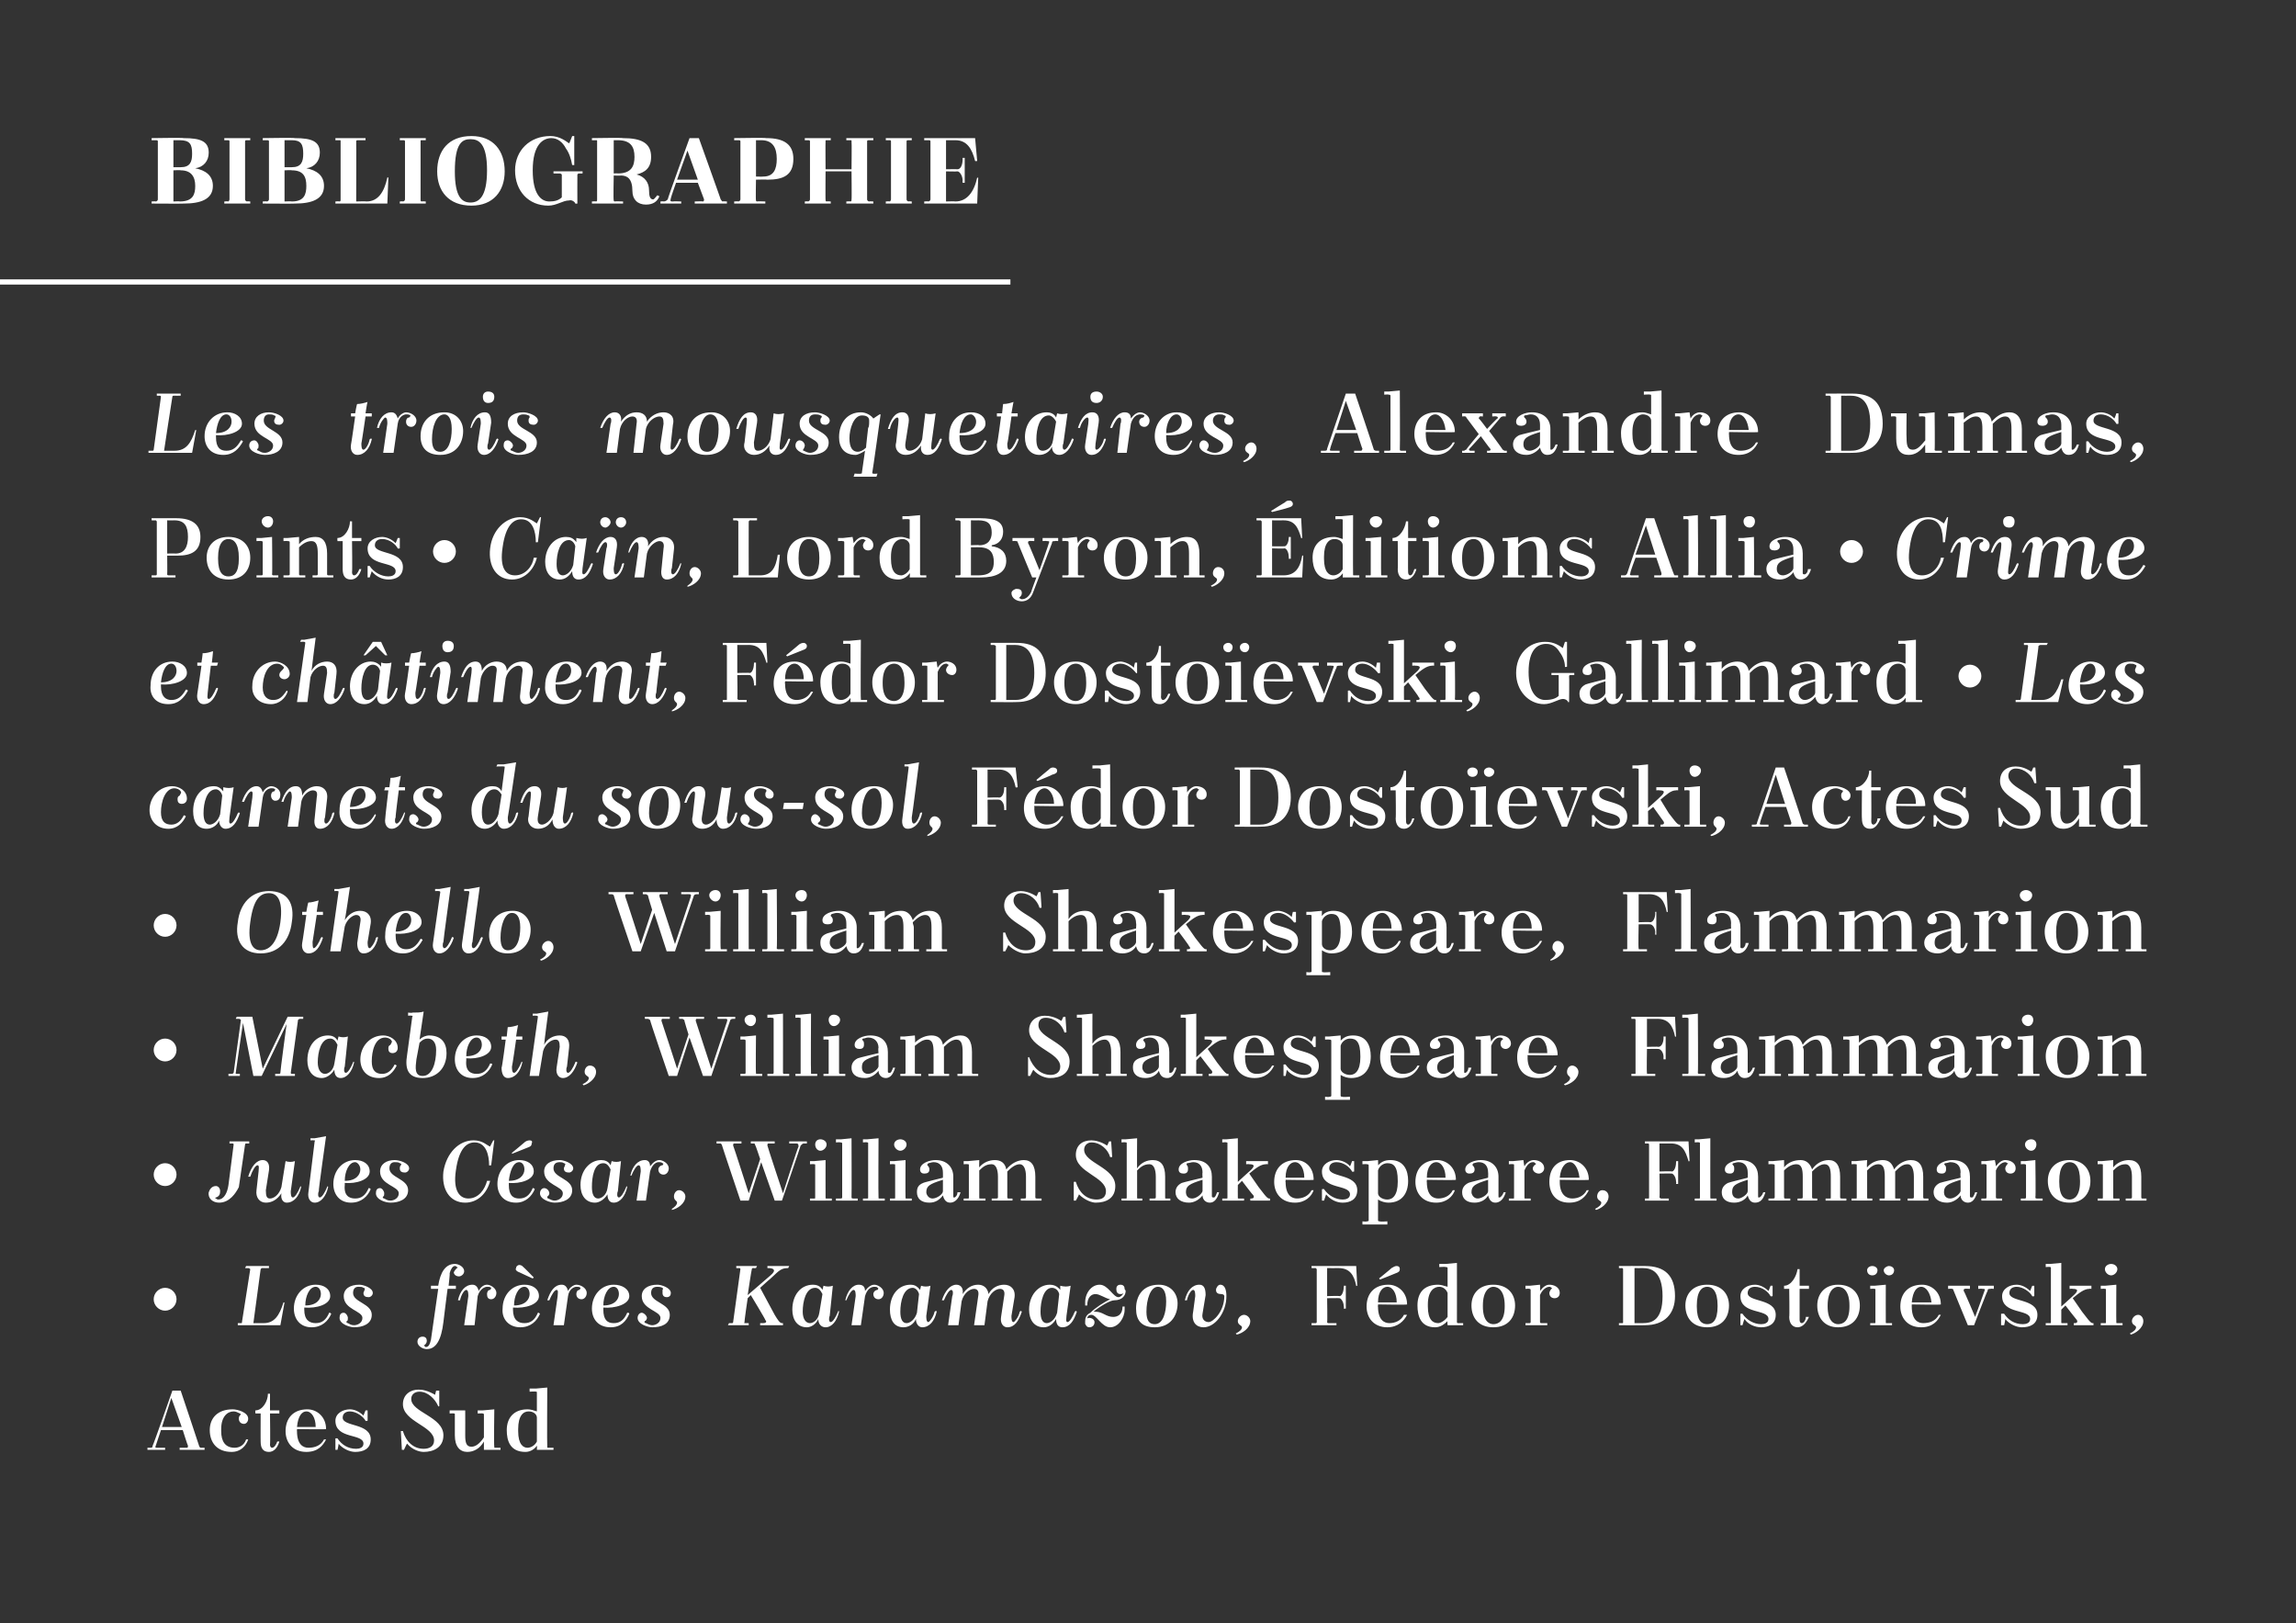
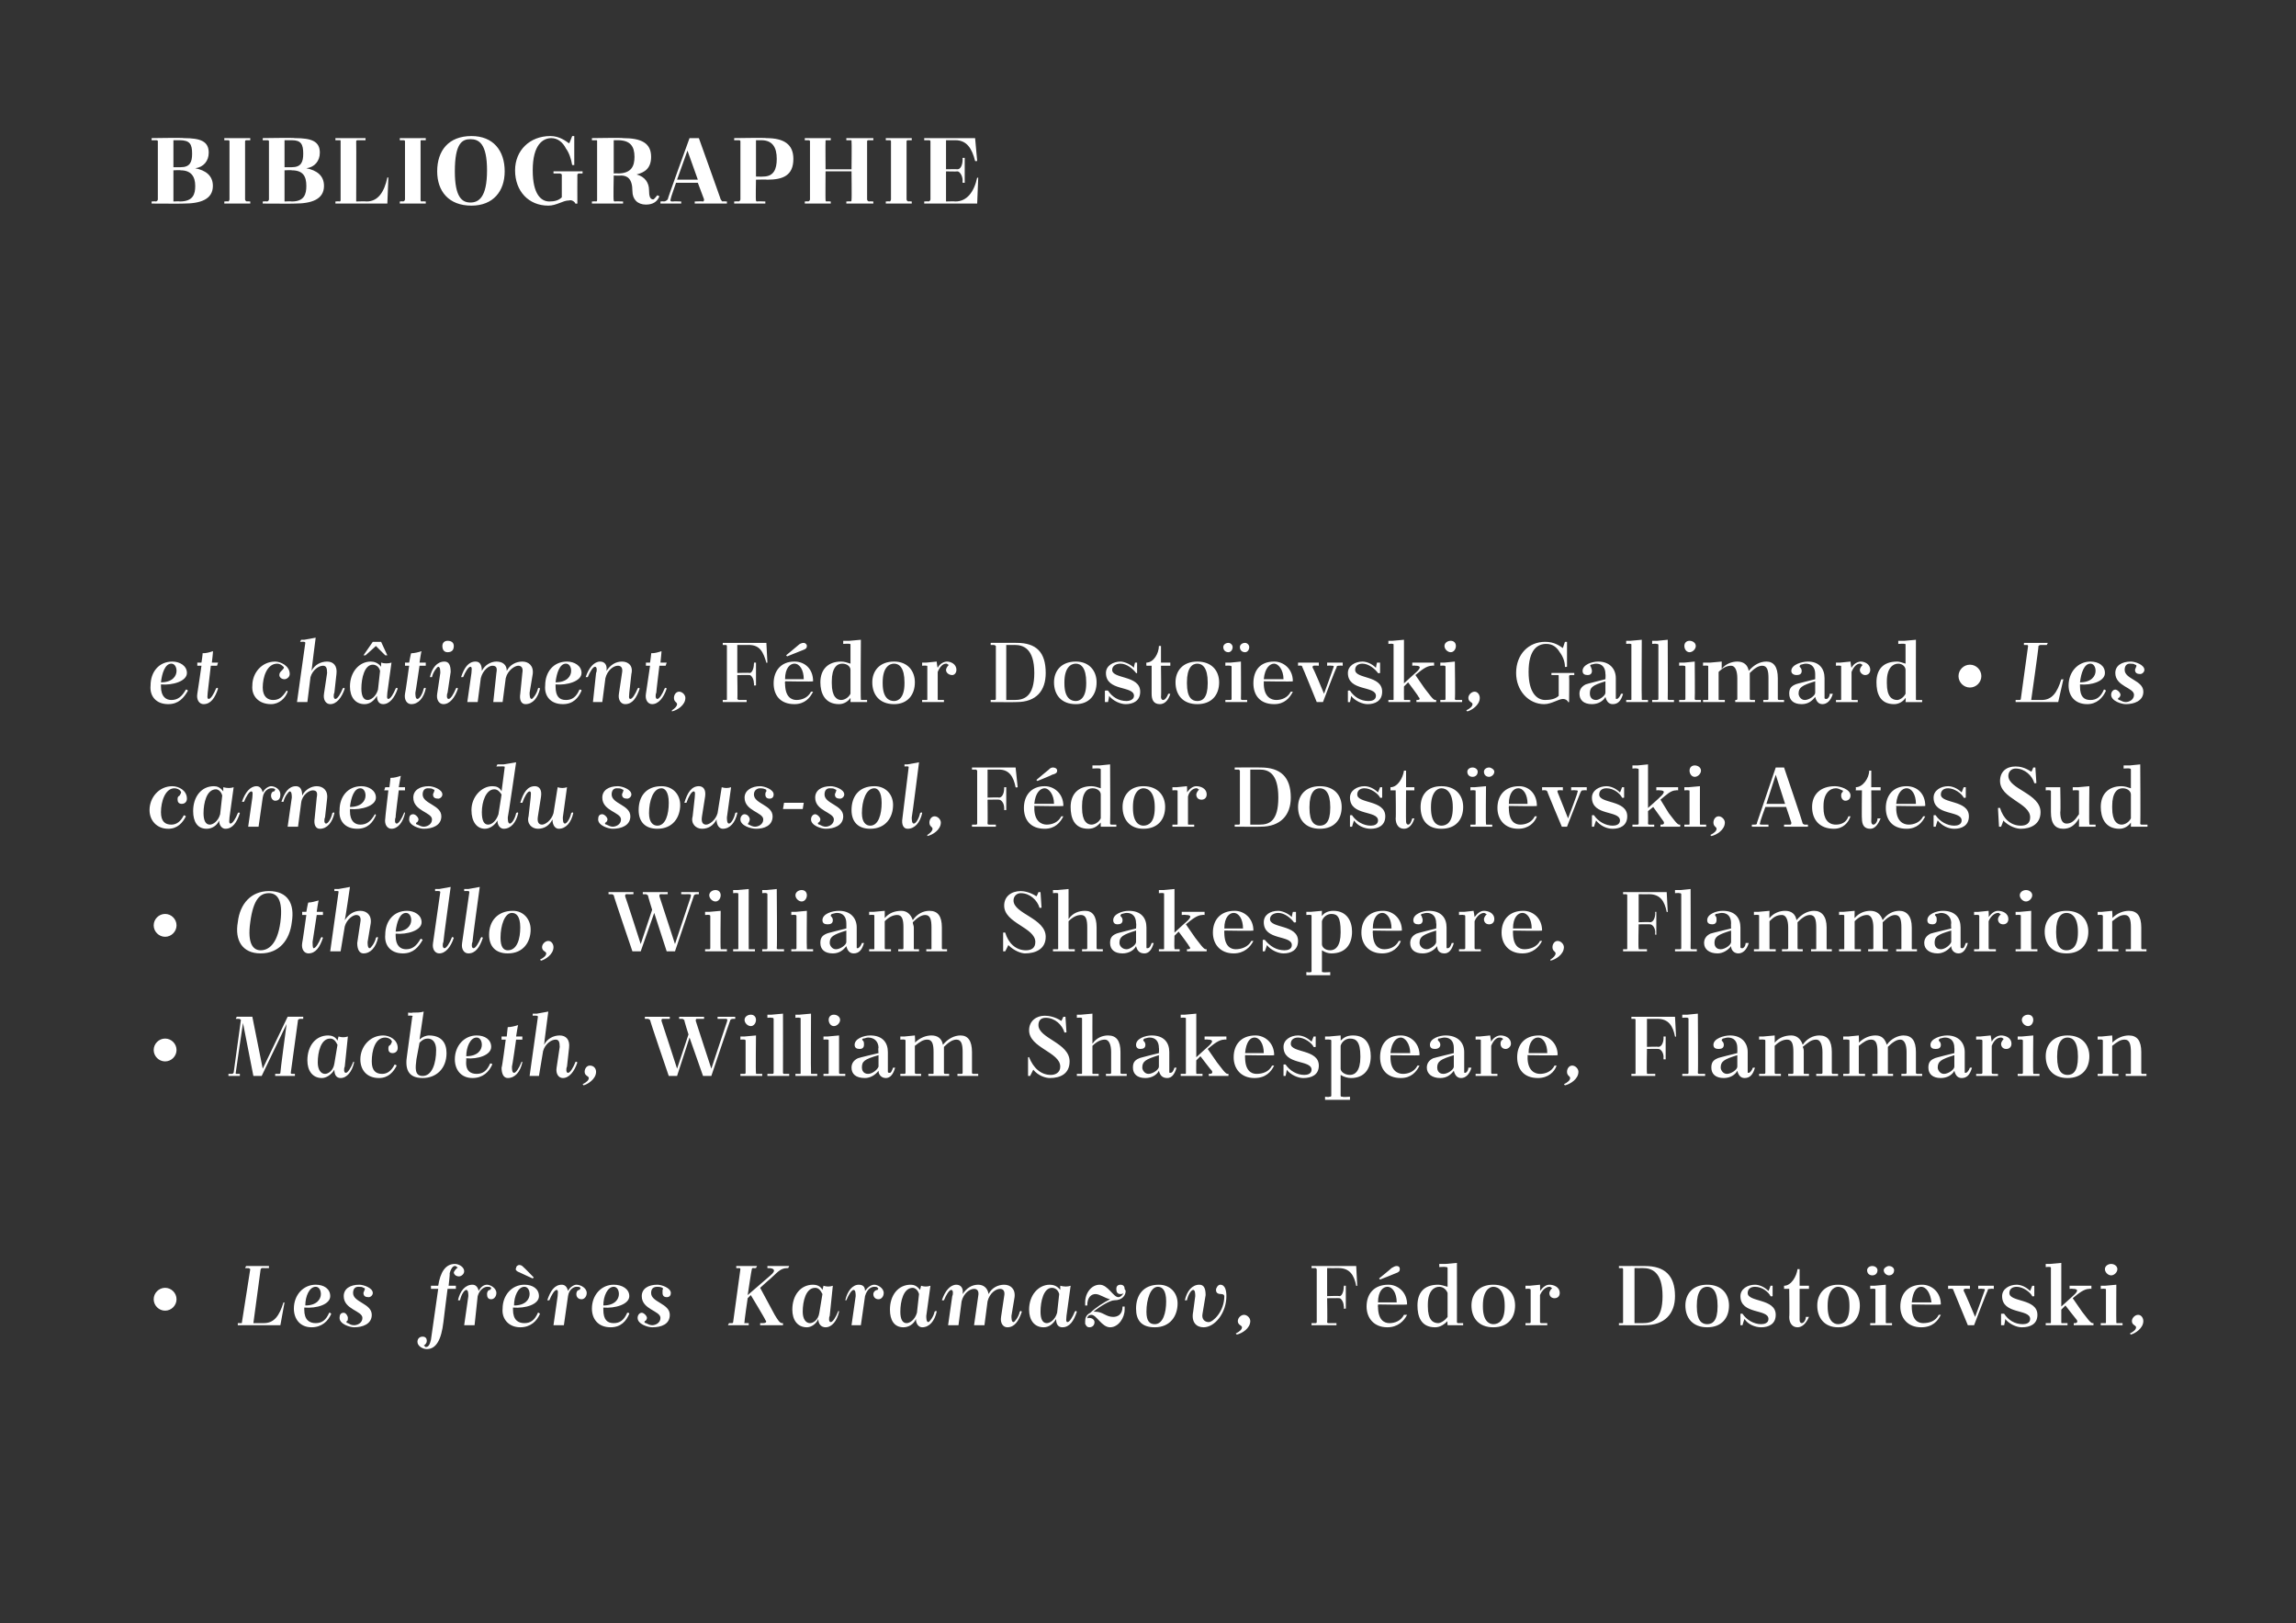
<svg xmlns="http://www.w3.org/2000/svg" version="1.1" width="221.1px" height="156.3px" viewBox="0 0 221.1 156.3">
  <rect x="0" y="0" width="221.1" height="156.3" fill="#333333" stroke="none" />
  <desc>BIBLIOGRAPHIE Les trois mousquetaires, Alexandre Dumas, Points • Ca n, Lord Byron, ditions Allia • Crime et ch time...</desc>
  <defs />
  <g class="svg-textframe-underlines">
-     <rect class="svg-underline" x="0" y="26.9" width="97.3" height="0.5" style="fill:#fff;" />
-   </g>
+     </g>
  <g id="Polygon422480">
-     <path d="m17.3 139.4c0 0 .68 0 .7 0c.1 0 .1-.1.1-.2c-.02.02-.5-1.5-.5-1.5l-2.1 0c0 0-.49 1.45-.5 1.5c-.1.2 0 .2.2.2c.03 0 .7 0 .7 0l0 .2l-1.7 0l0-.2c0 0 .23 0 .2 0c.2 0 .3 0 .3-.2c.04.01 1.9-5.3 1.9-5.3l.8 0c0 0 1.81 5.38 1.8 5.4c0 0 .1.1.1.1c.05 0 .4 0 .4 0l0 .2l-2.4 0l0-.2zm-1.7-2l1.9 0l-1-2.8l-.9 2.8zm7.5-1.1c.1-.1.1-.2 0-.2c-.2-.1-.4-.2-.6-.2c-.6 0-1.2.5-1.2 1.7c0 0 0 .2 0 .2c0 1 .4 1.6 1.3 1.6c.4 0 .9-.2 1.1-.8c0 0 .2 0 .2 0c-.2.6-.7 1.2-1.6 1.2c-1.4 0-2.1-.9-2.1-2.1c0-1.2.8-2 2.2-2c.5 0 1.5.3 1.5.9c0 .3-.2.5-.4.5c-.3 0-.5-.2-.5-.5c0-.1 0-.2.1-.3zm1.5-.5c.7 0 1.2-.9 1.2-1.6c.03 0 .2 0 .2 0l0 1.6l.9 0l0 .3l-.9 0c0 0 .04 3 0 3c0 .2.1.3.2.3c.2 0 .4-.3.5-.6c0 0 .2 0 .2 0c-.2.7-.6 1-1 1c-.6 0-.8-.4-.8-1c-.01.03 0-2.7 0-2.7l-.5 0c0 0-.04-.25 0-.3zm4 1.8l0 .1c0 0-.02.15 0 .1c0 1.3.6 1.6 1.1 1.6c.6 0 1.2-.2 1.5-.8c0 0 .2 0 .2 0c-.3.6-.8 1.2-1.9 1.2c-1.3 0-2-.9-2-2c0-1.2.7-2.1 2.1-2.1c.9 0 1.8.7 1.8 1.9c-.01.05-2.8 0-2.8 0zm0-.2c0 0 1.8 0 1.8 0c0-.9-.4-1.5-.9-1.5c-.4 0-.8.4-.9 1.5zm3.9 1.1c.4.6 1 1 1.8 1c.3 0 .7-.1.7-.5c0-1-2.7-.4-2.7-2.2c0-.7.7-1.1 1.4-1.1c.4 0 .9.2 1.3.6c.01-.02.2-.5.2-.5l.2 0l0 1c0 0-.19.05-.2 0c-.2-.4-.9-.9-1.5-.9c-.4 0-.7.2-.7.6c0 .9 2.7.5 2.7 2.1c0 .9-.7 1.2-1.5 1.2c-.5 0-1.2-.3-1.6-.8c.04.01-.1.6-.1.6l-.2 0l0-1.1c0 0 .17-.03.2 0zm9.8-4.6l0 1.5c0 0-.15.04-.1 0c-.3-.7-1-1.4-1.8-1.4c-.5 0-.8.3-.8.7c0 1.3 3.1 1.7 3.1 3.5c0 1.2-1 1.6-1.9 1.6c-.4 0-1.1-.2-1.6-.8c-.03.01-.3.6-.3.6l-.2 0l-.1-1.8c0 0 .21-.03.2 0c.3 1 1 1.7 2 1.7c.5 0 1-.2 1-.8c0-1.4-3-1.8-3-3.5c0-.9.7-1.4 1.5-1.4c.4 0 .9.1 1.6.5c-.01.01.1-.4.1-.4l.3 0zm4.3 5.7c0 0 0-.84 0-.8c-.4.7-1 1-1.6 1c-.7 0-1.2-.5-1.2-1.6c0 0 0-2 0-2c0-.1 0-.1-.1-.1c.01-.03-.4 0-.4 0l0-.3l1.5 0c0 0 .01 2.39 0 2.4c0 .7.1 1.1.6 1.1c.4 0 .8-.3 1.2-.9c0 0 0-2.2 0-2.2c0-.1-.1-.1-.1-.1c-.03-.03-.5 0-.5 0l0-.3l.5 0l1.1-.1c0 0-.05 3.58 0 3.6c0 .1 0 .1.1.1c-.01 0 .5 0 .5 0l0 .2l-1.6 0zm5.1 0c0 0 .02-.42 0-.4c-.2.3-.6.6-1.1.6c-1.5 0-1.8-1.1-1.8-2.1c0-1.2.7-2 2-2c.3 0 .6.1.9.2c0 0 0-1.8 0-1.8c0-.1 0-.1-.1-.1c-.01-.04-.6 0-.6 0l0-.3l.6 0l1.1-.1c0 0-.03 5.68 0 5.7c0 .1 0 .1.1.1c.01 0 .5 0 .5 0l0 .2l-1.6 0zm0-.8c0 0 0-2.3 0-2.3c0-.3-.3-.6-.8-.6c-.5 0-1 .4-1 1.7c0 0 0 .2 0 .2c0 1.3.5 1.6.9 1.6c.3 0 .7-.2.9-.6z" stroke="none" fill="#fff" />
-   </g>
+     </g>
  <g id="Polygon422479">
    <path d="m15.9 124c.6 0 1.1.5 1.1 1.1c0 .6-.5 1.1-1.1 1.1c-.6 0-1.1-.5-1.1-1.1c0-.6.5-1.1 1.1-1.1zm7.4 3.3c0 0 .8-5.1.8-5.1c0 0-.1-.1-.2-.1c.04.01-.3 0-.3 0l.1-.2l2.2 0l0 .2c0 0-.66.01-.7 0c0 0-.1.1-.1.1c0 .03-.7 5.2-.7 5.2c0 0 .96 0 1 0c1 0 1.5-.7 1.9-2c-.02.04.1 0 .1 0l-.4 2.2l-4.1 0l0-.2c0 0 .29 0 .3 0c.1 0 .1 0 .1-.1zm6-1.4c0 0 0 .2 0 .2c0 1 .5 1.3 1.1 1.3c.6 0 1-.3 1.3-1c.1 0 .1 0 .2.1c-.3.7-.9 1.3-1.9 1.3c-1.1 0-1.7-.8-1.7-1.8c0-1.3.9-2.3 2.1-2.3c.8 0 1.4.4 1.4 1.1c0 .8-1.3 1.2-2.5 1.1zm.1-.2c1.1 0 1.5-.6 1.5-1.1c0-.4-.2-.7-.5-.7c-.6 0-1 .9-1 1.8zm4.7 2.1c-.4 0-1.4-.3-1.4-.9c0-.3.1-.5.4-.5c.2 0 .4.3.4.5c0 .1 0 .3-.1.3c-.1.1 0 .2.1.2c.2.1.3.2.6.2c.3 0 .8-.2.8-.7c0-.7-1.8-.8-1.8-2.1c0-.7.6-1.1 1.5-1.1c.4 0 1.3.3 1.3.8c0 .2-.2.4-.4.4c-.3 0-.5-.1-.5-.4c0-.1.1-.2.1-.3c.1-.1 0-.2-.1-.2c-.1-.1-.3-.1-.5-.1c-.3 0-.5.2-.5.6c0 .9 1.8 1 1.8 2.1c0 .9-.9 1.2-1.7 1.2c0 0 0 0 0 0zm9.1-4l.7 0l0 .3l-.8 0c0 0-.41 3.21-.4 3.2c-.2 1.7-.7 2.6-1.6 2.6c-.4 0-.9-.3-.9-.7c0-.3.2-.5.5-.5c.3 0 .4.2.4.4c0 .2-.1.3-.2.4c-.1 0-.1.1 0 .1c0 .1.1.1.1.1c.3 0 .4-.3.5-.7c0-.05.7-4.9.7-4.9l-.7 0l0-.3l.7 0c0 0 0 0 0 0c.2-1.3.7-2.1 1.6-2.1c.4 0 .9.3.9.7c0 .3-.3.5-.5.5c-.3 0-.5-.2-.5-.4c.1-.2.2-.3.3-.4c.1 0 .1-.1 0-.1c-.1-.1-.1-.1-.2-.1c-.2 0-.4.3-.5.7c.04.04-.1 1.2-.1 1.2zm2.8 1c0 0-.3 2.8-.3 2.8c-.3 0-.7 0-1 0c0 0 .4-2.8.4-2.8c0-.2 0-.6-.2-.6c-.2 0-.5.5-.6 1c-.1 0-.2 0-.2 0c.2-.9.7-1.5 1.4-1.5c.3 0 .5.2.6.6c.2-.4.5-.6.8-.6c.3 0 .9.3.9.8c0 .3-.2.6-.5.6c-.3 0-.4-.2-.4-.5c0-.2.1-.4.3-.4c.1-.1.1-.2.1-.2c-.1-.1-.2-.1-.4-.1c-.2 0-.7.2-.9.9zm3.4 1.1c0 0 0 .2 0 .2c0 1 .5 1.3 1.1 1.3c.6 0 1-.3 1.3-1c.1 0 .1 0 .2.1c-.3.7-.9 1.3-1.9 1.3c-1.1 0-1.8-.8-1.7-1.8c0-1.3.9-2.3 2.1-2.3c.8 0 1.4.4 1.4 1.1c0 .8-1.3 1.2-2.5 1.1zm.1-.2c1.1 0 1.5-.6 1.5-1.1c0-.4-.2-.7-.5-.7c-.6 0-1 .9-1 1.8zm.5-3.2c-.3-.1-.4-.3-.3-.4c0-.2.2-.3.3-.3c.2 0 .3.1.4.2c.05.02 1 1 1 1l-.1.1c0 0-1.28-.58-1.3-.6zm4.7 2.3c0 0-.4 2.8-.4 2.8c-.3 0-.7 0-1 0c0 0 .4-2.8.4-2.8c0-.2.1-.6-.1-.6c-.2 0-.5.5-.7 1c-.1 0-.1 0-.2 0c.3-.9.7-1.5 1.4-1.5c.3 0 .5.2.6.6c.2-.4.6-.6.8-.6c.4 0 1 .3 1 .8c0 .3-.2.6-.5.6c-.3 0-.5-.2-.5-.5c0-.2.1-.4.3-.4c.1-.1.1-.2.1-.2c-.1-.1-.2-.1-.4-.1c-.2 0-.7.2-.8.9zm3.4 1.1c0 0 0 .2 0 .2c0 1 .4 1.3 1 1.3c.6 0 1-.3 1.3-1c.1 0 .2 0 .2.1c-.3.7-.8 1.3-1.8 1.3c-1.2 0-1.8-.8-1.8-1.8c0-1.3.9-2.3 2.1-2.3c.8 0 1.5.4 1.5 1.1c0 .8-1.4 1.2-2.5 1.1zm0-.2c1.1 0 1.5-.6 1.5-1.1c0-.4-.2-.7-.5-.7c-.6 0-1 .9-1 1.8zm4.7 2.1c-.4 0-1.4-.3-1.4-.9c0-.3.2-.5.4-.5c.2 0 .5.3.5.5c0 .1-.1.3-.2.3c-.1.1 0 .2.1.2c.2.1.4.2.6.2c.3 0 .8-.2.8-.7c0-.7-1.8-.8-1.8-2.1c0-.7.6-1.1 1.5-1.1c.4 0 1.3.3 1.3.8c0 .2-.1.4-.4.4c-.2 0-.4-.1-.4-.4c0-.1 0-.2 0-.3c.1-.1 0-.2 0-.2c-.2-.1-.4-.1-.5-.1c-.4 0-.6.2-.6.6c0 .9 1.8 1 1.8 2.1c0 .9-.8 1.2-1.7 1.2c0 0 0 0 0 0zm8.1-5.9l2 0l-.1.2c0 0-.29.01-.3 0c-.1 0-.1.1-.1.1c-.03.03-.4 2.5-.4 2.5c0 0 2.19-1.89 2.2-1.9c.6-.5.3-.7-.2-.7c-.02.01-.1 0-.1 0l0-.2l2.1 0l-.1.2c0 0-.1.01-.1 0c-.7 0-1 .5-1.7 1.1c.02-.04-.9.8-.9.8c0 0 1.39 2.57 1.4 2.6c.3.5.5.8.7.8c-.01 0 .1 0 .1 0l0 .2l-2.2 0l0-.2c0 0 .34 0 .3 0c.2 0 .4-.1.2-.3c.05 0-1.4-2.4-1.4-2.4l-.3.3c0 0-.34 2.28-.3 2.3c-.1.1 0 .1.1.1c-.03 0 .3 0 .3 0l0 .2l-2 0l.1-.2c0 0 .26 0 .3 0c0 0 .1 0 .1-.1c0 0 .7-5.1.7-5.1c0 0 0-.1-.1-.1c.01.01-.3 0-.3 0l0-.2zm8.3 2.3c0 0 .1-.4.1-.4c.3.1.6.1.9 0c0 0-.3 2.9-.3 2.9c-.1.2-.1.6.1.6c.2 0 .5-.5.7-1c0-.1.1-.1.1 0c-.2.9-.7 1.5-1.3 1.5c-.4 0-.7-.3-.7-.8c-.2.5-.7.8-1.1.8c-.9 0-1.4-.7-1.4-1.7c0-1.4.8-2.4 2-2.4c.3 0 .7.1.9.5zm-.3 2.2c0 0 .3-1.8.3-1.8c-.2-.4-.4-.6-.7-.6c-.9 0-1.2 1.3-1.2 2.3c0 .7.3 1.1.7 1.1c.3 0 .8-.3.9-1zm4.4-1.6c0 0-.4 2.8-.4 2.8c-.3 0-.6 0-.9 0c0 0 .4-2.8.4-2.8c0-.2 0-.6-.2-.6c-.2 0-.5.5-.7 1c0 0-.1 0-.1 0c.2-.9.7-1.5 1.3-1.5c.4 0 .6.2.6.6c.3-.4.6-.6.9-.6c.3 0 .9.3.9.8c0 .3-.2.6-.5.6c-.3 0-.5-.2-.5-.5c0-.2.2-.4.4-.4c.1-.1.1-.2 0-.2c0-.1-.2-.1-.3-.1c-.3 0-.7.2-.9.9zm5.3-.6c0 0 .1-.4.1-.4c.3.1.6.1.9 0c0 0-.4 2.9-.4 2.9c0 .2 0 .6.2.6c.1 0 .5-.5.6-1c.1-.1.2-.1.2 0c-.2.9-.7 1.5-1.4 1.5c-.3 0-.6-.3-.6-.8c-.2.5-.7.8-1.2.8c-.9 0-1.3-.7-1.3-1.7c0-1.4.8-2.4 2-2.4c.3 0 .6.1.9.5zm-.3 2.2c0 0 .2-1.8.2-1.8c-.1-.4-.4-.6-.6-.6c-.9 0-1.2 1.3-1.2 2.3c0 .7.2 1.1.6 1.1c.3 0 .8-.3 1-1zm5.9-1.6c.1-.5-.1-.7-.4-.7c-.4 0-1 .4-1.2 1.2c0 0-.3 2.3-.3 2.3c-.3 0-.6 0-1 0c0 0 .4-2.8.4-2.8c.1-.2.1-.6-.1-.6c-.2 0-.5.5-.7 1c-.1 0-.1 0-.2 0c.3-.9.8-1.5 1.4-1.5c.4 0 .7.3.6.9c.4-.6.9-.9 1.5-.9c.5 0 .9.3 1 .9c.3-.6.9-.9 1.5-.9c.6 0 1.1.4 1 1.2c0 0-.3 1.8-.3 1.8c0 .2 0 .6.2.6c.1 0 .5-.5.6-1c.1-.1.1-.1.2 0c-.3.9-.7 1.5-1.4 1.5c-.4 0-.7-.4-.6-1c0 0 .3-2 .3-2c.1-.5-.1-.7-.4-.7c-.4 0-1 .4-1.2 1.2c0 0-.3 2.3-.3 2.3c-.3 0-.6 0-1 0c0 0 .4-2.8.4-2.8zm7.9-.6c0 0 0-.4 0-.4c.4.1.7.1 1 0c0 0-.4 2.9-.4 2.9c0 .2-.1.6.1.6c.2 0 .5-.5.7-1c.1-.1.1-.1.2 0c-.3.9-.7 1.5-1.4 1.5c-.4 0-.6-.3-.6-.8c-.3.5-.7.8-1.2.8c-.9 0-1.4-.7-1.4-1.7c0-1.4.9-2.4 2-2.4c.3 0 .7.1 1 .5zm-.3 2.2c0 0 .2-1.8.2-1.8c-.1-.4-.4-.6-.7-.6c-.8 0-1.1 1.3-1.1 2.3c0 .7.2 1.1.6 1.1c.3 0 .8-.3 1-1zm2.7.9c0-.2 0-.3.2-.3c-.1.1-.1.2-.1.3c0 0 .1.1.1.2c0 0-.2 0-.2 0c0-.1 0-.1 0-.3c0-.3.1-.6.5-.8c.5-.5 1.3-1 1.9-1.3c-.5-.1-1-.5-1.4-.5c-.4 0-.8.3-.8 1.1c0 0-.2 0-.2 0c0-.1 0-.2 0-.3c0-.9.6-1.7 1.4-1.7c.8 0 1.3 1.2 1.8 1.2c.2 0 .4-.2.5-.4c-.1.1-.2.1-.3.1c-.3 0-.4-.2-.4-.5c0-.2.1-.4.4-.4c.3 0 .4.2.4.4c0 .1.1.1.1.2c0 .4-.3.9-1.1.9c-.4 0-1.4.6-2 1.1c.1 0 .1 0 .2 0c.7 0 1 .5 1.7.5c.4 0 .9-.2.9-1c0 0 .2 0 .2 0c0 .1 0 .2 0 .3c0 .8-.6 1.7-1.4 1.7c-.8 0-1.3-1.2-1.8-1.2c-.2 0-.4.1-.4.4c0-.1.1-.1.2-.1c.3 0 .5.2.5.4c0 .3-.2.5-.5.5c-.3 0-.4-.3-.4-.5c0 0 0 0 0 0zm6.7.5c-1.3 0-1.8-.7-1.8-1.8c0-1.3.7-2.3 2.2-2.3c1.1 0 1.8.8 1.8 1.8c0 1.2-.7 2.3-2.2 2.3zm-.8-1.5c0 .9.3 1.2.8 1.2c.8 0 1.1-1.1 1.1-2.2c0-1.1-.4-1.4-.8-1.4c-.7 0-1.1 1.2-1.1 2.4zm5.5 1.5c-.7 0-1.2-.5-1-1.5c0 0 .2-1.5.2-1.5c0-.2 0-.6-.2-.6c-.2 0-.5.5-.6 1c-.1 0-.2 0-.2 0c.2-.9.7-1.5 1.4-1.5c.4 0 .6.3.6 1c0 0-.3 1.8-.3 1.8c-.1.5.2.8.6.8c.4 0 1.5-1 1.5-2.5c0-.1-.1-.2-.3-.2c-.3 0-.5-.1-.5-.4c0-.2.2-.5.4-.5c.5 0 .6.6.6 1.1c0 1.6-1.1 3-2.2 3zm3.1.6c.4-.2.6-.4.6-.6c0-.2-.4-.2-.4-.6c0-.3.3-.6.6-.6c.3 0 .6.3.6.6c0 .7-.8 1.2-1.3 1.3c0 0-.1-.1-.1-.1zm7.7-6.3c-.03.01-.4 0-.4 0l0-.2l4.3 0l.1 1.9c0 0-.13.05-.1 0c-.2-1-.6-1.7-1.7-1.7c0 .01-1.1 0-1.1 0l0 2.7c0 0 1.17-.04 1.2 0c.2 0 .4-.4.4-.9c.05-.01 0-.1 0-.1l.2 0l0 2.2l-.2 0c0 0 .05-.23 0-.2c0-.5-.3-.8-.4-.8c-.03-.02-1.2 0-1.2 0c0 0 .04 2.28 0 2.3c0 .1.1.1.2.1c-.03 0 .7 0 .7 0l0 .2l-2.4 0l0-.2c0 0 .37 0 .4 0c0 0 .1 0 .1-.1c0 0 0-5.1 0-5.1c0 0-.1-.1-.1-.1zm6 3.5l0 .1c0 0-.04.15 0 .1c0 1.3.6 1.6 1.1 1.6c.5 0 1.1-.2 1.4-.8c0 0 .3 0 .3 0c-.3.6-.9 1.2-1.9 1.2c-1.3 0-2-.9-2-2c0-1.2.7-2.1 2.1-2.1c.9 0 1.8.7 1.8 1.9c-.03.05-2.8 0-2.8 0zm0-.2c0 0 1.8 0 1.8 0c0-.9-.4-1.5-.9-1.5c-.4 0-.9.4-.9 1.5zm.2-2.2l-.1-.1c0 0 1.21-.98 1.2-1c.2-.1.3-.2.5-.2c.2 0 .3.1.3.3c0 .2-.1.3-.4.4c-.01.02-1.5.6-1.5.6zm6.5 4.4c0 0-.04-.42 0-.4c-.3.3-.7.6-1.2.6c-1.4 0-1.7-1.1-1.7-2.1c0-1.2.6-2 2-2c.2 0 .6.1.9.2c0 0 0-1.8 0-1.8c0-.1-.1-.1-.2-.1c.02-.04-.6 0-.6 0l0-.3l.6 0l1.1-.1c0 0 .01 5.68 0 5.7c0 .1.1.1.1.1c.05 0 .5 0 .5 0l0 .2l-1.5 0zm0-.8c0 0 0-2.3 0-2.3c-.1-.3-.4-.6-.8-.6c-.5 0-1.1.4-1.1 1.7c0 0 0 .2 0 .2c0 1.3.5 1.6 1 1.6c.2 0 .6-.2.9-.6zm4.4-3.1c1.4 0 2.1.9 2.1 2c0 1.2-.7 2.1-2.1 2.1c-1.4 0-2.1-.9-2.1-2.1c0-1.1.7-2 2.1-2zm-1 2.1c0 1.4.6 1.7 1 1.7c.5 0 1.1-.3 1.1-1.7c0 0 0-.1 0-.1c0-1.4-.6-1.8-1.1-1.8c-.4 0-1 .4-1 1.8c0 0 0 .1 0 .1zm4.1-2l.4 0l1-.1c0 0 .03.58 0 .6c.3-.4.6-.6.9-.6c.4 0 1 .2 1 .8c0 .3-.2.5-.5.5c-.3 0-.5-.2-.5-.5c0-.1.1-.3.2-.4c.1-.1.1-.1 0-.1c-.1-.1-.1-.1-.2-.1c-.3 0-.7.3-.9.8c0 0 0 2.6 0 2.6c0 .1.1.1.2.1c-.02 0 .5 0 .5 0l0 .2l-2.1 0l0-.2c0 0 .36 0 .4 0c0 0 .1 0 .1-.1c0 0 0-3.1 0-3.1c0-.1-.1-.1-.1-.1c-.04-.03-.4 0-.4 0l0-.3zm9-1.9c0 0 2.48-.01 2.5 0c1.9 0 2.9.9 2.9 2.9c0 1.7-1 2.8-2.9 2.8c-.02.02-2.5 0-2.5 0l0-.2c0 0 .31 0 .3 0c.1 0 .1 0 .1-.1c0 0 0-5.1 0-5.1c0 0 0-.1-.1-.1c.01.01-.3 0-.3 0l0-.2zm1.5.2l0 5.3c0 0 .81 0 .8 0c.9 0 1.9-.3 1.9-2.6c0-2.4-1.1-2.7-1.9-2.7c.01.01-.8 0-.8 0zm7 1.6c1.4 0 2.1.9 2.1 2c0 1.2-.7 2.1-2.1 2.1c-1.4 0-2.1-.9-2.1-2.1c0-1.1.7-2 2.1-2zm-1 2.1c0 1.4.5 1.7 1 1.7c.5 0 1-.3 1-1.7c0 0 0-.1 0-.1c0-1.4-.5-1.8-1-1.8c-.5 0-1 .4-1 1.8c0 0 0 .1 0 .1zm4.4.7c.4.6 1.1 1 1.8 1c.3 0 .7-.1.7-.5c0-1-2.7-.4-2.7-2.2c0-.7.7-1.1 1.4-1.1c.4 0 .9.2 1.3.6c.03-.02.2-.5.2-.5l.2 0l0 1c0 0-.17.05-.2 0c-.2-.4-.8-.9-1.5-.9c-.4 0-.7.2-.7.6c0 .9 2.7.5 2.7 2.1c0 .9-.7 1.2-1.4 1.2c-.6 0-1.3-.3-1.6-.8c-.04.01-.2.6-.2.6l-.2 0l0-1.1c0 0 .19-.03.2 0zm4-2.7c.7 0 1.2-.9 1.3-1.6c-.02 0 .2 0 .2 0l0 1.6l.9 0l0 .3l-.9 0c0 0 0 3 0 3c0 .2.1.3.2.3c.2 0 .4-.3.4-.6c0 0 .3 0 .3 0c-.3.7-.7 1-1.1 1c-.5 0-.8-.4-.8-1c.04.03 0-2.7 0-2.7l-.5 0c0 0 .01-.25 0-.3zm5.2-.1c1.4 0 2.1.9 2.1 2c0 1.2-.7 2.1-2.1 2.1c-1.3 0-2-.9-2-2.1c0-1.1.7-2 2-2zm-1 2.1c0 1.4.6 1.7 1 1.7c.5 0 1.1-.3 1.1-1.7c0 0 0-.1 0-.1c0-1.4-.6-1.8-1.1-1.8c-.4 0-1 .4-1 1.8c0 0 0 .1 0 .1zm4.3-3.9c.3 0 .5.2.5.4c0 .3-.2.5-.5.5c-.3 0-.5-.2-.5-.5c0-.2.2-.4.5-.4zm1.6 0c.3 0 .5.2.5.4c0 .3-.2.5-.5.5c-.2 0-.5-.2-.5-.5c0-.2.3-.4.5-.4zm-1.8 1.9l.4 0l1.1-.1c0 0-.01 3.58 0 3.6c0 .1 0 .1.1.1c.03 0 .5 0 .5 0l0 .2l-2.1 0l0-.2c0 0 .4 0 .4 0c.1 0 .1 0 .1-.1c0 0 0-3.1 0-3.1c0-.1 0-.1-.1-.1c0-.03-.4 0-.4 0l0-.3zm4 1.8l0 .1c0 0-.01.15 0 .1c0 1.3.6 1.6 1.1 1.6c.6 0 1.2-.2 1.5-.8c0 0 .2 0 .2 0c-.3.6-.8 1.2-1.9 1.2c-1.3 0-2-.9-2-2c0-1.2.7-2.1 2.1-2.1c.9 0 1.8.7 1.8 1.9c0 .05-2.8 0-2.8 0zm0-.2c0 0 1.9 0 1.9 0c-.1-.9-.5-1.5-1-1.5c-.4 0-.8.4-.9 1.5zm5.4 2.2c0 0-1.41-3.41-1.4-3.4c0-.1-.1-.1-.1-.1c-.04-.03-.4 0-.4 0l0-.3l2.1 0l0 .3c0 0-.47-.03-.5 0c-.1 0-.1.1-.1.2c.03-.05 1.1 2.5 1.1 2.5c0 0 .91-2.48.9-2.5c.1-.2 0-.2-.2-.2c-.02-.03-.4 0-.4 0l0-.3l1.5 0l0 .3c0 0-.32-.03-.3 0c-.2 0-.3 0-.3.2c-.03-.04-1.3 3.3-1.3 3.3l-.6 0zm3.5-1.1c.4.6 1 1 1.8 1c.3 0 .7-.1.7-.5c0-1-2.7-.4-2.7-2.2c0-.7.7-1.1 1.4-1.1c.4 0 .9.2 1.3.6c0-.02.2-.5.2-.5l.2 0l0 1c0 0-.2.05-.2 0c-.2-.4-.9-.9-1.5-.9c-.4 0-.7.2-.7.6c0 .9 2.7.5 2.7 2.1c0 .9-.7 1.2-1.5 1.2c-.5 0-1.2-.3-1.6-.8c.03.01-.1.6-.1.6l-.3 0l0-1.1c0 0 .26-.03.3 0zm4-4.8l.4 0l1.1-.1l0 4.2c0 0 1.13-1.02 1.1-1c.7-.6.4-.7 0-.7c-.01-.03-.3 0-.3 0l0-.3l2.1 0l0 .3c0 0-.17-.03-.2 0c-.5 0-1 .4-1.6.9c0 0 .9 1.3.9 1.3c.4.5.8 1.1 1 1.1c.02 0 .1 0 .1 0l0 .2l-1.9 0l0-.2c0 0 .1 0 .1 0c.2 0 .3-.1.2-.3c-.03-.01-1.1-1.4-1.1-1.4l-.4.4c0 0 0 1.18 0 1.2c0 .1 0 .1.1.1c.03 0 .5 0 .5 0l0 .2l-2.1 0l0-.2c0 0 .4 0 .4 0c.1 0 .1 0 .1-.1c0 0 0-5.2 0-5.2c0-.1 0-.1-.1-.1c0-.04-.4 0-.4 0l0-.3zm5.3 2.1l.4 0l1.1-.1c0 0-.02 3.58 0 3.6c0 .1 0 .1.1.1c.01 0 .5 0 .5 0l0 .2l-2.1 0l0-.2c0 0 .38 0 .4 0c.1 0 .1 0 .1-.1c0 0 0-3.1 0-3.1c0-.1 0-.1-.1-.1c-.02-.03-.4 0-.4 0l0-.3zm1-2.1c.3 0 .6.2.6.5c0 .3-.3.6-.6.6c-.3 0-.6-.3-.6-.6c0-.3.3-.5.6-.5zm1.8 6.7c.4-.2.6-.4.6-.6c0-.2-.4-.2-.4-.6c0-.3.3-.6.6-.6c.3 0 .5.3.5.6c0 .7-.8 1.2-1.2 1.3c0 0-.1-.1-.1-.1z" stroke="none" fill="#fff" />
  </g>
  <g id="Polygon422478">
-     <path d="m15.9 112c.6 0 1.1.5 1.1 1.1c0 .6-.5 1.1-1.1 1.1c-.6 0-1.1-.5-1.1-1.1c0-.6.5-1.1 1.1-1.1zm4.9 3.4c0 0 .1.1.2.1c.6 0 .9-.7 1-1.4c0 0 .5-3.9.5-3.9c0 0 0-.1-.1-.1c.02.01-.3 0-.3 0l0-.2l1.9 0l0 .2c0 0-.3.01-.3 0c-.1 0-.1.1-.1.1c0 0-.6 4.1-.6 4.1c-.3.6-.9 1.5-1.9 1.5c-.6 0-1.1-.4-1-1c.1-.3.3-.6.7-.6c.2 0 .4.2.4.5c0 .3-.1.5-.4.6c-.1 0-.1.1 0 .1zm5.1-2.7c0 0-.3 1.9-.3 1.9c0 .6.1.8.4.8c.4 0 .9-.4 1.1-1.1c0 0 .4-2.5.4-2.5c.3.1.6.1.9 0c0 0-.4 2.9-.4 2.9c0 .2 0 .6.2.6c.2 0 .5-.5.7-1c0-.1.1-.1.1 0c-.2.9-.7 1.5-1.4 1.5c-.3 0-.6-.3-.5-.9c-.4.6-.9.9-1.5.9c-.6 0-1-.5-.9-1.2c0 0 .2-1.8.2-1.8c0-.2.1-.6-.1-.6c-.2 0-.5.5-.7 1.1c0 0-.1 0-.2 0c.3-1 .8-1.6 1.4-1.6c.4 0 .7.3.6 1zm4.8 2c-.1.2-.1.6.1.6c.2 0 .5-.5.7-1c0-.1.1-.1.1 0c-.2.9-.7 1.5-1.3 1.5c-.4 0-.7-.4-.6-1c0 0 .6-4.9.6-4.9c.1-.1 0-.1-.1-.1c.03-.02-.3 0-.3 0l0-.2l.4 0l1.1-.2c0 0-.75 5.29-.7 5.3zm2.5-.8c0 0 0 .2 0 .2c-.1 1 .4 1.3 1 1.3c.6 0 1-.3 1.3-1c.1 0 .1 0 .2.1c-.3.7-.9 1.3-1.9 1.3c-1.1 0-1.7-.8-1.7-1.8c0-1.3.9-2.3 2.1-2.3c.8 0 1.4.4 1.4 1.1c0 .8-1.3 1.2-2.4 1.1zm0-.2c1.1 0 1.5-.6 1.5-1.1c0-.4-.3-.7-.5-.7c-.6 0-1 .9-1 1.8zm4.4 2.1c-.5 0-1.4-.3-1.4-.9c0-.3.1-.5.4-.5c.2 0 .4.3.4.5c0 .1 0 .3-.1.3c-.1.1 0 .2.1.2c.2.1.3.2.6.2c.3 0 .8-.2.8-.7c0-.7-1.8-.8-1.8-2.1c0-.7.6-1.1 1.4-1.1c.5 0 1.4.3 1.4.8c0 .2-.2.4-.4.4c-.3 0-.5-.1-.5-.4c0-.1 0-.2.1-.3c.1-.1 0-.2-.1-.2c-.1-.1-.3-.1-.5-.1c-.3 0-.5.2-.5.6c0 .9 1.8 1 1.8 2.1c0 .9-.9 1.2-1.7 1.2c0 0 0 0 0 0zm9.7-3.6c0 0-.23.04-.2 0c0-1-.3-2.2-1.4-2.2c-.7 0-1.5.5-1.8 2.7c-.3 2 .4 2.7 1.2 2.7c1 0 1.6-.9 1.8-1.7c0 0 .3 0 .3 0c-.3 1.2-1.2 2.1-2.4 2.1c-1.5 0-2.3-1.3-2.1-3c.3-1.8 1.5-3 2.9-3c.9 0 1.3.5 1.6.6c-.04.04.3-.6.3-.6l.1 0l-.3 2.4zm1.7 1.7c0 0 0 .2 0 .2c0 1 .4 1.3 1 1.3c.6 0 1-.3 1.3-1c.1 0 .1 0 .2.1c-.3.7-.9 1.3-1.8 1.3c-1.2 0-1.8-.8-1.8-1.8c0-1.3.9-2.3 2.1-2.3c.8 0 1.4.4 1.4 1.1c0 .8-1.3 1.2-2.4 1.1zm0-.2c1.1 0 1.5-.6 1.5-1.1c0-.4-.2-.7-.5-.7c-.6 0-.9.9-1 1.8zm.3-2.6l0-.1c0 0 1.2-.98 1.2-1c.1-.1.3-.2.5-.2c.2 0 .3.1.2.3c0 .2-.1.3-.4.4c-.03.02-1.5.6-1.5.6zm4.1 4.7c-.4 0-1.4-.3-1.4-.9c0-.3.2-.5.4-.5c.3 0 .5.3.5.5c0 .1-.1.3-.2.3c0 .1 0 .2.1.2c.2.1.4.2.6.2c.3 0 .8-.2.8-.7c0-.7-1.8-.8-1.8-2.1c0-.7.6-1.1 1.5-1.1c.4 0 1.3.3 1.3.8c0 .2-.2.4-.4.4c-.3 0-.5-.1-.5-.4c0-.1.1-.2.1-.3c.1-.1 0-.2-.1-.2c-.1-.1-.3-.1-.4-.1c-.4 0-.6.2-.6.6c0 .9 1.8 1 1.8 2.1c0 .9-.9 1.2-1.7 1.2c0 0 0 0 0 0zm5.4-3.6c0 0 .1-.4.1-.4c.3.1.6.1.9 0c0 0-.3 2.9-.3 2.9c-.1.2-.1.6.1.6c.2 0 .5-.5.7-1c0-.1.1-.1.1 0c-.2.9-.7 1.5-1.3 1.5c-.4 0-.6-.3-.6-.8c-.3.5-.8.8-1.2.8c-.9 0-1.4-.7-1.4-1.7c0-1.4.9-2.4 2-2.4c.3 0 .7.1.9.5zm-.3 2.2c0 0 .3-1.8.3-1.8c-.2-.4-.4-.6-.7-.6c-.9 0-1.1 1.3-1.1 2.3c0 .7.2 1.1.6 1.1c.3 0 .8-.3.9-1zm4.1-1.6c0 0-.4 2.8-.4 2.8c-.3 0-.6 0-.9 0c0 0 .4-2.8.4-2.8c0-.2 0-.6-.2-.6c-.2 0-.5.5-.7 1c0 0-.1 0-.1 0c.2-.9.7-1.5 1.4-1.5c.3 0 .5.2.5.6c.3-.4.6-.6.9-.6c.3 0 .9.3.9.8c0 .3-.2.6-.5.6c-.3 0-.5-.2-.5-.5c0-.2.2-.4.4-.4c.1-.1.1-.2 0-.2c-.1-.1-.2-.1-.4-.1c-.2 0-.6.2-.8.9zm2.1 3.6c.3-.2.5-.4.5-.6c0-.2-.3-.2-.3-.6c0-.3.2-.6.5-.6c.3 0 .6.3.6.6c0 .7-.8 1.2-1.3 1.3c0 0 0-.1 0-.1zm9.9-6.3c0 0-.63.01-.6 0c-.1 0-.1.1-.1.2c-.03-.01 1.5 4.6 1.5 4.6c0 0 1.46-4.55 1.5-4.5c0-.3-.1-.3-.3-.3c.03.01-.6 0-.6 0l0-.2l1.7 0l0 .2c0 0-.27.01-.3 0c-.1 0-.2.1-.3.2c.02 0-1.8 5.3-1.8 5.3l-.7 0l-1.3-3.7l-1.2 3.7l-.8 0c0 0-1.81-5.37-1.8-5.4c0 0-.1-.1-.1-.1c-.05.01-.4 0-.4 0l0-.2l2.4 0l0 .2c0 0-.68.01-.7 0c-.1 0-.1.1-.1.2c.02-.01 1.5 4.6 1.5 4.6l1.1-3.3c0 0-.45-1.37-.5-1.4c0 0 0-.1-.1-.1c.01.01-.3 0-.3 0l0-.2l2.3 0l0 .2zm3.4 1.7l.4 0l1.1-.1c0 0-.01 3.58 0 3.6c0 .1 0 .1.1.1c.03 0 .5 0 .5 0l0 .2l-2.1 0l0-.2c0 0 .41 0 .4 0c.1 0 .1 0 .1-.1c0 0 0-3.1 0-3.1c0-.1 0-.1-.1-.1c.01-.03-.4 0-.4 0l0-.3zm1-2.1c.3 0 .6.2.6.5c0 .3-.3.6-.6.6c-.3 0-.5-.3-.5-.6c0-.3.2-.5.5-.5zm1.5 0l.5 0l1-.1c0 0 .02 5.68 0 5.7c0 .1.1.1.2.1c-.04 0 .4 0 .4 0l0 .2l-2.1 0l0-.2c0 0 .45 0 .4 0c.1 0 .2 0 .2-.1c0 0 0-5.2 0-5.2c0-.1-.1-.1-.2-.1c.05-.04-.4 0-.4 0l0-.3zm2.6 0l.4 0l1.1-.1c0 0-.03 5.68 0 5.7c0 .1 0 .1.1.1c0 0 .5 0 .5 0l0 .2l-2.1 0l0-.2c0 0 .39 0 .4 0c.1 0 .1 0 .1-.1c0 0 0-5.2 0-5.2c0-.1 0-.1-.1-.1c-.01-.04-.4 0-.4 0l0-.3zm2.6 2.1l.4 0l1.1-.1c0 0-.02 3.58 0 3.6c0 .1 0 .1.1.1c.01 0 .5 0 .5 0l0 .2l-2.1 0l0-.2c0 0 .4 0 .4 0c.1 0 .1 0 .1-.1c0 0 0-3.1 0-3.1c0-.1 0-.1-.1-.1c0-.03-.4 0-.4 0l0-.3zm1-2.1c.3 0 .6.2.6.5c0 .3-.3.6-.6.6c-.3 0-.6-.3-.6-.6c0-.3.3-.5.6-.5zm5.1 5.5c0 .1 0 .1.1.1c.1 0 .3-.2.3-.5c0 0 .3 0 .3 0c-.2.7-.6 1-1 1c-.4 0-.6-.3-.7-.7c-.3.4-.7.7-1.3.7c-.8 0-1.2-.4-1.2-1c0-.4.1-.7.6-.9c-.03-.03 1.9-.5 1.9-.5c0 0 .01-.49 0-.5c0-.6-.3-1-.9-1c-.2 0-.4.1-.5.1c-.1.1-.1.1-.1.2c.1.1.2.2.2.4c0 .3-.2.4-.5.4c-.2 0-.4-.1-.4-.4c0-.6.9-.9 1.5-.9c1.1 0 1.7.7 1.7 1.6c0 0 0 1.9 0 1.9zm-1-.5c0 0 0-1.1 0-1.1c-1.3.4-1.6.6-1.6 1.2c0 .2.2.6.6.6c.4 0 1-.4 1-.7zm2-2.9l.4 0l1.1-.1c0 0-.02.74 0 .7c.4-.5 1-.7 1.5-.7c.6 0 1 .3 1.1.9c.5-.6 1.1-.9 1.7-.9c.7 0 1.1.5 1.1 1.6c0 0 0 2 0 2c0 .1.1.1.2.1c-.04 0 .4 0 .4 0l0 .2l-2 0l0-.2c0 0 .35 0 .3 0c.1 0 .2 0 .2-.1c0 0 0-2 0-2c0-.7-.2-1.2-.6-1.2c-.4 0-.8.3-1.2.7c0 .2 0 .3 0 .5c0 0 0 2 0 2c0 .1.1.1.1.1c.04 0 .4 0 .4 0l0 .2l-2 0l0-.2c0 0 .42 0 .4 0c.1 0 .2 0 .2-.1c0 0 0-2 0-2c0-.7-.2-1.2-.6-1.2c-.5 0-.8.2-1.2.6c0 0 0 2.6 0 2.6c0 .1 0 .1.1.1c.02 0 .5 0 .5 0l0 .2l-2.1 0l0-.2c0 0 .41 0 .4 0c.1 0 .1 0 .1-.1c0 0 0-3.1 0-3.1c0-.1 0-.1-.1-.1c.01-.03-.4 0-.4 0l0-.3zm14.2-1.9l.1 1.5c0 0-.21.04-.2 0c-.2-.7-.9-1.4-1.8-1.4c-.4 0-.7.3-.7.7c0 1.3 3 1.7 3 3.5c0 1.2-.9 1.6-1.9 1.6c-.3 0-1-.2-1.6-.8c.03.01-.3.6-.3.6l-.2 0l0-1.8c0 0 .18-.03.2 0c.3 1 1 1.7 2 1.7c.5 0 .9-.2.9-.8c0-1.4-2.9-1.8-2.9-3.5c0-.9.6-1.4 1.5-1.4c.3 0 .9.1 1.5.5c.03.01.2-.4.2-.4l.2 0zm1-.2l.4 0l1.1-.1c0 0-.02 2.86 0 2.9c.4-.6 1-.8 1.5-.8c.8 0 1.2.5 1.2 1.6c0 0 0 2 0 2c0 .1 0 .1.1.1c.03 0 .4 0 .4 0l0 .2l-2 0l0-.2c0 0 .42 0 .4 0c.1 0 .2 0 .2-.1c0 0 0-2 0-2c0-.7-.2-1.2-.6-1.2c-.5 0-.8.2-1.2.6c0 0 0 2.6 0 2.6c0 .1 0 .1.1.1c.01 0 .4 0 .4 0l0 .2l-2 0l0-.2c0 0 .39 0 .4 0c.1 0 .1 0 .1-.1c0 0 0-5.2 0-5.2c0-.1 0-.1-.1-.1c-.01-.04-.4 0-.4 0l0-.3zm8.7 5.5c0 .1.1.1.2.1c.1 0 .2-.2.3-.5c0 0 .2 0 .2 0c-.2.7-.5 1-.9 1c-.4 0-.7-.3-.7-.7c-.3.4-.8.7-1.3.7c-.8 0-1.3-.4-1.3-1c0-.4.2-.7.6-.9c.03-.03 2-.5 2-.5c0 0-.03-.49 0-.5c0-.6-.3-1-.9-1c-.2 0-.4.1-.6.1c0 .1-.1.1 0 .2c.1.1.1.2.1.4c0 .3-.2.4-.4.4c-.3 0-.5-.1-.5-.4c0-.6.9-.9 1.5-.9c1.2 0 1.7.7 1.7 1.6c0 0 0 1.9 0 1.9zm-.9-.5c0 0 0-1.1 0-1.1c-1.3.4-1.6.6-1.6 1.2c0 .2.1.6.6.6c.4 0 .9-.4 1-.7zm1.9-5l.4 0l1.1-.1l0 4.2c0 0 1.11-1.02 1.1-1c.7-.6.4-.7 0-.7c-.03-.03-.3 0-.3 0l0-.3l2.1 0l0 .3c0 0-.2-.03-.2 0c-.5 0-1 .4-1.6.9c0 0 .9 1.3.9 1.3c.4.5.8 1.1 1 1.1c-.02 0 .1 0 .1 0l0 .2l-1.9 0l0-.2c0 0 .08 0 .1 0c.2 0 .3-.1.2-.3c-.05-.01-1.1-1.4-1.1-1.4l-.4.4c0 0-.01 1.18 0 1.2c0 .1 0 .1.1.1c.02 0 .5 0 .5 0l0 .2l-2.1 0l0-.2c0 0 .4 0 .4 0c.1 0 .1 0 .1-.1c0 0 0-5.2 0-5.2c0-.1 0-.1-.1-.1c0-.04-.4 0-.4 0l0-.3zm6.1 3.9l0 .1c0 0-.04.15 0 .1c0 1.3.6 1.6 1.1 1.6c.5 0 1.1-.2 1.4-.8c0 0 .2 0 .2 0c-.2.6-.8 1.2-1.8 1.2c-1.3 0-2-.9-2-2c0-1.2.7-2.1 2.1-2.1c.9 0 1.7.7 1.7 1.9c.04.05-2.7 0-2.7 0zm0-.2c0 0 1.8 0 1.8 0c0-.9-.4-1.5-.9-1.5c-.4 0-.9.4-.9 1.5zm3.7 1.1c.4.6 1.1 1 1.8 1c.3 0 .7-.1.7-.5c0-1-2.7-.4-2.7-2.2c0-.7.7-1.1 1.4-1.1c.4 0 1 .2 1.3.6c.03-.02.2-.5.2-.5l.2 0l0 1c0 0-.17.05-.2 0c-.2-.4-.8-.9-1.5-.9c-.4 0-.7.2-.7.6c0 .9 2.7.5 2.7 2.1c0 .9-.7 1.2-1.4 1.2c-.6 0-1.2-.3-1.6-.8c-.01.01-.2.6-.2.6l-.2 0l0-1.1c0 0 .22-.03.2 0zm3.7-2.7l.5 0l1-.1c0 0 .02.52 0 .5c.3-.3.6-.5 1.2-.5c1.3 0 1.7 1 1.7 2c0 1.2-.6 2.1-1.9 2.1c-.3 0-.7-.1-1-.3c0 0 0 2 0 2c0 .1.1.1.2.1c-.04.05.7 0 .7 0l0 .3l-2.4 0l0-.3c0 0 .45.05.4 0c.1 0 .2 0 .2-.1c0 0 0-5.3 0-5.3c0-.1-.1-.1-.2-.1c.05-.03-.4 0-.4 0l0-.3zm1.5.9c0 0 0 2.2 0 2.2c0 .3.4.6.9.6c.5 0 1-.4 1-1.7c0 0 0-.1 0-.1c0-1.4-.4-1.7-1-1.7c-.4 0-.8.3-.9.7zm4.7.9l0 .1c0 0-.03.15 0 .1c0 1.3.6 1.6 1.1 1.6c.5 0 1.1-.2 1.4-.8c0 0 .2 0 .2 0c-.2.6-.8 1.2-1.8 1.2c-1.3 0-2-.9-2-2c0-1.2.7-2.1 2.1-2.1c.9 0 1.8.7 1.8 1.9c-.05.05-2.8 0-2.8 0zm0-.2c0 0 1.8 0 1.8 0c0-.9-.4-1.5-.9-1.5c-.4 0-.9.4-.9 1.5zm6.9 1.8c0 .1 0 .1.1.1c.1 0 .3-.2.4-.5c0 0 .2 0 .2 0c-.2.7-.6 1-1 1c-.4 0-.6-.3-.7-.7c-.2.4-.7.7-1.3.7c-.8 0-1.2-.4-1.2-1c0-.4.2-.7.6-.9c-.02-.03 1.9-.5 1.9-.5c0 0 .02-.49 0-.5c0-.6-.3-1-.9-1c-.2 0-.4.1-.5.1c-.1.1-.1.1-.1.2c.1.1.2.2.2.4c0 .3-.2.4-.5.4c-.2 0-.4-.1-.4-.4c0-.6.9-.9 1.5-.9c1.1 0 1.7.7 1.7 1.6c0 0 0 1.9 0 1.9zm-1-.5c0 0 0-1.1 0-1.1c-1.3.4-1.6.6-1.6 1.2c0 .2.2.6.6.6c.4 0 1-.4 1-.7zm2-2.9l.4 0l1-.1c0 0 .07.58.1.6c.2-.4.6-.6.9-.6c.4 0 1 .2 1 .8c0 .3-.3.5-.5.5c-.3 0-.6-.2-.6-.5c0-.1.1-.3.3-.4c0-.1 0-.1-.1-.1c0-.1-.1-.1-.2-.1c-.3 0-.6.3-.8.8c0 0 0 2.6 0 2.6c0 .1 0 .1.1.1c.03 0 .5 0 .5 0l0 .2l-2.1 0l0-.2c0 0 .42 0 .4 0c.1 0 .1 0 .1-.1c0 0 0-3.1 0-3.1c0-.1 0-.1-.1-.1c.02-.03-.4 0-.4 0l0-.3zm4.9 1.8l0 .1c0 0 .01.15 0 .1c0 1.3.7 1.6 1.2 1.6c.5 0 1.1-.2 1.4-.8c0 0 .2 0 .2 0c-.3.6-.8 1.2-1.9 1.2c-1.3 0-1.9-.9-1.9-2c0-1.2.6-2.1 2-2.1c.9 0 1.8.7 1.8 1.9c-.01.05-2.8 0-2.8 0zm0-.2c0 0 1.9 0 1.9 0c-.1-.9-.5-1.5-.9-1.5c-.4 0-.9.4-1 1.5zm3.4 3c.4-.2.6-.4.6-.6c0-.2-.4-.2-.4-.6c0-.3.2-.6.5-.6c.4 0 .6.3.6.6c0 .7-.8 1.2-1.2 1.3c0 0-.1-.1-.1-.1zm5.1-6.3c-.01.01-.3 0-.3 0l0-.2l4.2 0l.1 1.9c0 0-.14.05-.1 0c-.3-1-.6-1.7-1.7-1.7c0 .01-1.1 0-1.1 0l0 2.7c0 0 1.17-.04 1.2 0c.2 0 .4-.4.4-.9c.04-.01 0-.1 0-.1l.2 0l0 2.2l-.2 0c0 0 .04-.23 0-.2c0-.5-.3-.8-.4-.8c-.03-.02-1.2 0-1.2 0c0 0 .05 2.28 0 2.3c.1.1.1.1.2.1c-.02 0 .7 0 .7 0l0 .2l-2.3 0l0-.2c0 0 .29 0 .3 0c.1 0 .1 0 .1-.1c0 0 0-5.1 0-5.1c0 0 0-.1-.1-.1zm4.5-.4l.4 0l1.1-.1c0 0-.01 5.68 0 5.7c0 .1 0 .1.1.1c.02 0 .5 0 .5 0l0 .2l-2.1 0l0-.2c0 0 .41 0 .4 0c.1 0 .1 0 .1-.1c0 0 0-5.2 0-5.2c0-.1 0-.1-.1-.1c.01-.04-.4 0-.4 0l0-.3zm6.1 5.5c0 .1 0 .1.1.1c.1 0 .3-.2.4-.5c0 0 .2 0 .2 0c-.2.7-.5 1-1 1c-.4 0-.6-.3-.7-.7c-.2.4-.7.7-1.3.7c-.8 0-1.2-.4-1.2-1c0-.4.2-.7.6-.9c0-.03 1.9-.5 1.9-.5c0 0 .03-.49 0-.5c0-.6-.3-1-.9-1c-.2 0-.4.1-.5.1c-.1.1-.1.1 0 .2c.1.1.1.2.1.4c0 .3-.2.4-.4.4c-.3 0-.5-.1-.5-.4c0-.6.9-.9 1.5-.9c1.2 0 1.7.7 1.7 1.6c0 0 0 1.9 0 1.9zm-1-.5c0 0 0-1.1 0-1.1c-1.3.4-1.5.6-1.5 1.2c0 .2.1.6.6.6c.3 0 .9-.4.9-.7zm2-2.9l.4 0l1.1-.1c0 0 .01.74 0 .7c.4-.5 1-.7 1.6-.7c.5 0 .9.3 1.1.9c.4-.6 1-.9 1.6-.9c.7 0 1.1.5 1.1 1.6c0 0 0 2 0 2c0 .1.1.1.2.1c-.02 0 .4 0 .4 0l0 .2l-2 0l0-.2c0 0 .37 0 .4 0c.1 0 .1 0 .1-.1c0 0 0-2 0-2c0-.7-.1-1.2-.6-1.2c-.4 0-.8.3-1.2.7c0 .2 0 .3 0 .5c0 0 0 2 0 2c0 .1.1.1.2.1c-.03 0 .3 0 .3 0l0 .2l-1.9 0l0-.2c0 0 .35 0 .3 0c.1 0 .2 0 .2-.1c0 0 0-2 0-2c0-.7-.1-1.2-.6-1.2c-.4 0-.8.2-1.2.6c0 0 0 2.6 0 2.6c0 .1.1.1.1.1c.04 0 .5 0 .5 0l0 .2l-2.1 0l0-.2c0 0 .43 0 .4 0c.1 0 .2 0 .2-.1c0 0 0-3.1 0-3.1c0-.1-.1-.1-.2-.1c.03-.03-.4 0-.4 0l0-.3zm8 0l.4 0l1.1-.1c0 0-.05.74 0 .7c.4-.5 1-.7 1.5-.7c.6 0 .9.3 1.1.9c.4-.6 1.1-.9 1.6-.9c.8 0 1.2.5 1.2 1.6c0 0 0 2 0 2c0 .1.1.1.1.1c.03 0 .4 0 .4 0l0 .2l-2 0l0-.2c0 0 .42 0 .4 0c.1 0 .2 0 .2-.1c0 0 0-2 0-2c0-.7-.2-1.2-.6-1.2c-.5 0-.8.3-1.2.7c0 .2 0 .3 0 .5c0 0 0 2 0 2c0 .1 0 .1.1.1c.01 0 .4 0 .4 0l0 .2l-2 0l0-.2c0 0 .39 0 .4 0c.1 0 .1 0 .1-.1c0 0 0-2 0-2c0-.7-.1-1.2-.6-1.2c-.4 0-.7.2-1.1.6c0 0 0 2.6 0 2.6c0 .1 0 .1.1.1c-.01 0 .4 0 .4 0l0 .2l-2 0l0-.2c0 0 .38 0 .4 0c.1 0 .1 0 .1-.1c0 0 0-3.1 0-3.1c0-.1 0-.1-.1-.1c-.02-.03-.4 0-.4 0l0-.3zm11.4 3.4c0 .1.1.1.2.1c.1 0 .2-.2.3-.5c0 0 .2 0 .2 0c-.2.7-.5 1-.9 1c-.4 0-.7-.3-.7-.7c-.3.4-.8.7-1.3.7c-.8 0-1.3-.4-1.3-1c0-.4.2-.7.6-.9c.03-.03 2-.5 2-.5c0 0-.04-.49 0-.5c0-.6-.3-1-1-1c-.1 0-.3.1-.5.1c-.1.1-.1.1 0 .2c.1.1.1.2.1.4c0 .3-.2.4-.4.4c-.3 0-.5-.1-.5-.4c0-.6.9-.9 1.5-.9c1.2 0 1.7.7 1.7 1.6c0 0 0 1.9 0 1.9zm-.9-.5c0 0 0-1.1 0-1.1c-1.3.4-1.6.6-1.6 1.2c0 .2.1.6.6.6c.4 0 .9-.4 1-.7zm2-2.9l.4 0l.9-.1c0 0 .12.58.1.6c.3-.4.6-.6.9-.6c.4 0 1 .2 1 .8c0 .3-.2.5-.5.5c-.3 0-.5-.2-.5-.5c0-.1.1-.3.2-.4c.1-.1.1-.1 0-.1c-.1-.1-.2-.1-.2-.1c-.3 0-.7.3-.9.8c0 0 0 2.6 0 2.6c0 .1.1.1.2.1c-.03 0 .4 0 .4 0l0 .2l-2 0l0-.2c0 0 .36 0 .4 0c0 0 .1 0 .1-.1c0 0 0-3.1 0-3.1c0-.1-.1-.1-.1-.1c-.04-.03-.4 0-.4 0l0-.3zm3.8 0l.4 0l1-.1c0 0 .05 3.58 0 3.6c0 .1.1.1.2.1c-.02 0 .5 0 .5 0l0 .2l-2.1 0l0-.2c0 0 .36 0 .4 0c0 0 .1 0 .1-.1c0 0 0-3.1 0-3.1c0-.1-.1-.1-.1-.1c-.04-.03-.4 0-.4 0l0-.3zm1-2.1c.3 0 .5.2.5.5c0 .3-.2.6-.5.6c-.3 0-.6-.3-.6-.6c0-.3.3-.5.6-.5zm3.7 2c1.3 0 2 .9 2 2c0 1.2-.7 2.1-2 2.1c-1.4 0-2.1-.9-2.1-2.1c0-1.1.7-2 2.1-2zm-1 2.1c0 1.4.5 1.7 1 1.7c.4 0 1-.3 1-1.7c0 0 0-.1 0-.1c0-1.4-.5-1.8-1-1.8c-.5 0-1 .4-1 1.8c0 0 0 .1 0 .1zm5.2 1.5c0 .1 0 .1.1.1c.01 0 .5 0 .5 0l0 .2l-2.1 0l0-.2c0 0 .4 0 .4 0c.1 0 .1 0 .1-.1c0 0 0-3.1 0-3.1c0-.1 0-.1-.1-.1c0-.03-.4 0-.4 0l0-.3l.4 0l1.1-.1c0 0-.02.74 0 .7c.4-.5 1-.7 1.5-.7c.8 0 1.2.5 1.2 1.6c0 0 0 2 0 2c0 .1.1.1.1.1c.04 0 .4 0 .4 0l0 .2l-2 0l0-.2c0 0 .42 0 .4 0c.1 0 .2 0 .2-.1c0 0 0-2 0-2c0-.7-.2-1.2-.6-1.2c-.5 0-.8.2-1.2.6c0 0 0 2.6 0 2.6z" stroke="none" fill="#fff" />
-   </g>
+     </g>
  <g id="Polygon422477">
    <path d="m15.9 100c.6 0 1.1.5 1.1 1.1c0 .6-.5 1.1-1.1 1.1c-.6 0-1.1-.5-1.1-1.1c0-.6.5-1.1 1.1-1.1zm6.9-2.1l1.5 0l1 5l2.4-5l1.5 0l0 .2c0 0-.33.01-.3 0c-.1 0-.2.1-.2.1c0 0-.7 5.1-.7 5.1c0 .1.1.1.1.1c.02 0 .3 0 .3 0l0 .2l-1.9 0l0-.2c0 0 .32 0 .3 0c.1 0 .2 0 .2-.1c-.03-.02.6-4.7.6-4.7l-2.4 5l-.8 0l-1-5.1c0 0-.71 4.78-.7 4.8c0 .1 0 .1.1.1c0 0 .3 0 .3 0l0 .2l-1.1 0l0-.2c0 0 .3 0 .3 0c.1 0 .1 0 .2-.1c0 0 .7-5.1.7-5.1c0 0-.1-.1-.2-.1c.05.01-.3 0-.3 0l.1-.2zm9.7 2.3c0 0 .1-.4.1-.4c.3.1.6.1.9 0c0 0-.3 2.9-.3 2.9c-.1.2-.1.6.1.6c.2 0 .5-.5.7-1c0-.1.1-.1.1 0c-.2.9-.7 1.5-1.3 1.5c-.4 0-.6-.3-.6-.8c-.3.5-.8.8-1.2.8c-.9 0-1.4-.7-1.4-1.7c0-1.4.8-2.4 2-2.4c.3 0 .7.1.9.5zm-.3 2.2c0 0 .3-1.8.3-1.8c-.2-.4-.4-.6-.7-.6c-.9 0-1.2 1.3-1.2 2.3c0 .7.3 1.1.7 1.1c.3 0 .8-.3.9-1zm5.4-1.8c.1-.2.2-.3.1-.4c-.1-.2-.4-.3-.6-.3c-1 0-1.3 1.3-1.3 2.3c0 .9.4 1.2 1 1.2c.5 0 .9-.3 1.2-.9c0 0 .1 0 .2.1c-.3.6-.8 1.2-1.7 1.2c-1.2 0-1.8-.8-1.8-1.8c0-1.2.9-2.3 2.2-2.3c.6 0 1.4.4 1.4 1.2c0 .3-.2.5-.5.5c-.3 0-.4-.2-.4-.4c0-.2 0-.3.2-.4zm3.1 3.2c-1.5 0-1.7-1-1.5-2.2c0 0 .5-3.7.5-3.7c.1-.1 0-.1-.1-.1c.02-.03-.3 0-.3 0l0-.3c0 0 .44.05.4 0c.4 0 .8 0 1.1-.1c0 0-.4 2.7-.4 2.7c.3-.3.7-.4.9-.4c1.2 0 1.7.7 1.7 1.7c0 1.5-1 2.4-2.3 2.4zm0-.2c.9 0 1.3-1.2 1.3-2.5c0-.8-.4-1.1-.8-1.1c-.3 0-.5.1-.8.4c0 0-.3 1.6-.3 1.6c-.1.8-.2 1.6.6 1.6zm4.2-1.7c0 0 0 .2 0 .2c-.1 1 .4 1.3 1 1.3c.6 0 1-.3 1.3-1c.1 0 .2 0 .2.1c-.3.7-.9 1.3-1.9 1.3c-1.1 0-1.7-.8-1.7-1.8c0-1.3.9-2.3 2.1-2.3c.8 0 1.4.4 1.4 1.1c0 .8-1.3 1.2-2.4 1.1zm0-.2c1.1 0 1.5-.6 1.5-1.1c0-.4-.2-.7-.5-.7c-.6 0-1 .9-1 1.8zm3.4-1.9l.5 0c0 0 .09-.94.1-.9c.3 0 .7-.1 1-.2c-.03-.02-.2 1.1-.2 1.1l.6 0l0 .3l-.6 0c0 0-.37 2.59-.4 2.6c0 .2 0 .6.2.6c.2 0 .5-.5.7-1c0-.1.1-.1.1 0c-.2.9-.7 1.5-1.4 1.5c-.4 0-.6-.4-.6-1c.05.01.4-2.7.4-2.7l-.4 0l0-.3zm2.7 3.8c0 0 .8-5.7.8-5.7c0-.1-.1-.1-.2-.1c.05-.02-.3 0-.3 0l0-.2l.4 0l1.1-.2c0 0-.42 3.17-.4 3.2c.3-.6.9-.9 1.5-.9c.6 0 1 .4.9 1.2c0 0-.2 1.8-.2 1.8c-.1.2-.1.6.1.6c.2 0 .5-.5.7-1c0-.1.1-.1.2 0c-.3.9-.8 1.5-1.4 1.5c-.4 0-.7-.4-.6-1c0 0 .3-2 .3-2c0-.5-.1-.7-.4-.7c-.4 0-1 .4-1.2 1.1c0 0-.4 2.4-.4 2.4c-.1 0-.7 0-.9 0zm5.1.8c.4-.2.6-.4.6-.6c0-.2-.4-.2-.4-.6c0-.3.2-.6.5-.6c.4 0 .6.3.6.6c0 .7-.8 1.2-1.2 1.3c0 0-.1-.1-.1-.1zm11.7-6.3c0 0-.71.01-.7 0c-.1 0-.1.1-.1.2c-.01-.01 1.5 4.6 1.5 4.6c0 0 1.51-4.55 1.5-4.5c.1-.3 0-.3-.2-.3c-.02.01-.7 0-.7 0l0-.2l1.7 0l0 .2c0 0-.21.01-.2 0c-.2 0-.3.1-.3.2c-.02 0-1.8 5.3-1.8 5.3l-.8 0l-1.3-3.7l-1.2 3.7l-.8 0c0 0-1.84-5.37-1.8-5.4c-.1 0-.1-.1-.2-.1c.03.01-.3 0-.3 0l0-.2l2.4 0l0 .2c0 0-.69.01-.7 0c-.1 0-.1.1-.1.2c.01-.01 1.5 4.6 1.5 4.6l1.1-3.3c0 0-.44-1.37-.4-1.4c-.1 0-.1-.1-.2-.1c.02.01-.3 0-.3 0l0-.2l2.4 0l0 .2zm3.5 1.7l.4 0l1.1-.1c0 0-.04 3.58 0 3.6c0 .1 0 .1.1.1c0 0 .5 0 .5 0l0 .2l-2.1 0l0-.2c0 0 .36 0 .4 0c0 0 .1 0 .1-.1c0 0 0-3.1 0-3.1c0-.1-.1-.1-.1-.1c-.04-.03-.4 0-.4 0l0-.3zm1-2.1c.3 0 .5.2.5.5c0 .3-.2.6-.5.6c-.3 0-.6-.3-.6-.6c0-.3.3-.5.6-.5zm1.6 0l.4 0l1.1-.1c0 0 .01 5.68 0 5.7c0 .1.1.1.1.1c.04 0 .5 0 .5 0l0 .2l-2.1 0l0-.2c0 0 .42 0 .4 0c.1 0 .2 0 .2-.1c0 0 0-5.2 0-5.2c0-.1-.1-.1-.2-.1c.02-.04-.4 0-.4 0l0-.3zm2.7 0l.4 0l1.1-.1c0 0-.03 5.68 0 5.7c0 .1 0 .1.1.1c.01 0 .5 0 .5 0l0 .2l-2.1 0l0-.2c0 0 .38 0 .4 0c.1 0 .1 0 .1-.1c0 0 0-5.2 0-5.2c0-.1 0-.1-.1-.1c-.02-.04-.4 0-.4 0l0-.3zm2.7 2.1l.4 0l1.1-.1c0 0 0 3.58 0 3.6c0 .1.1.1.1.1c.03 0 .5 0 .5 0l0 .2l-2.1 0l0-.2c0 0 .4 0 .4 0c.1 0 .1 0 .1-.1c0 0 0-3.1 0-3.1c0-.1 0-.1-.1-.1c0-.03-.4 0-.4 0l0-.3zm1-2.1c.3 0 .6.2.6.5c0 .3-.3.6-.6.6c-.3 0-.5-.3-.5-.6c0-.3.2-.5.5-.5zm5.2 5.5c0 .1.1.1.2.1c.1 0 .2-.2.3-.5c0 0 .2 0 .2 0c-.2.7-.5 1-.9 1c-.4 0-.7-.3-.7-.7c-.3.4-.8.7-1.3.7c-.9 0-1.3-.4-1.3-1c0-.4.2-.7.6-.9c0-.03 2-.5 2-.5c0 0-.05-.49 0-.5c0-.6-.4-1-1-1c-.2 0-.3.1-.5.1c-.1.1-.1.1 0 .2c.1.1.1.2.1.4c0 .3-.2.4-.4.4c-.3 0-.5-.1-.5-.4c0-.6.9-.9 1.5-.9c1.2 0 1.7.7 1.7 1.6c0 0 0 1.9 0 1.9zm-.9-.5c0 0 0-1.1 0-1.1c-1.4.4-1.6.6-1.6 1.2c0 .2.1.6.6.6c.4 0 .9-.4 1-.7zm2.1-2.9l.4 0l1-.1c0 0 .05.74 0 .7c.5-.5 1.1-.7 1.6-.7c.6 0 1 .3 1.1.9c.5-.6 1.1-.9 1.7-.9c.7 0 1.1.5 1.1 1.6c0 0 0 2 0 2c0 .1.1.1.2.1c-.02 0 .4 0 .4 0l0 .2l-2 0l0-.2c0 0 .36 0 .4 0c0 0 .1 0 .1-.1c0 0 0-2 0-2c0-.7-.1-1.2-.6-1.2c-.4 0-.8.3-1.2.7c0 .2 0 .3 0 .5c0 0 0 2 0 2c0 .1.1.1.1.1c.04 0 .4 0 .4 0l0 .2l-2 0l0-.2c0 0 .41 0 .4 0c.1 0 .1 0 .1-.1c0 0 0-2 0-2c0-.7-.1-1.2-.6-1.2c-.4 0-.7.2-1.2.6c0 0 0 2.6 0 2.6c0 .1.1.1.2.1c-.01 0 .4 0 .4 0l0 .2l-2 0l0-.2c0 0 .36 0 .4 0c0 0 .1 0 .1-.1c0 0 0-3.1 0-3.1c0-.1-.1-.1-.1-.1c-.04-.03-.4 0-.4 0l0-.3zm15.9-1.9l.1 1.5c0 0-.22.04-.2 0c-.2-.7-.9-1.4-1.8-1.4c-.5 0-.7.3-.7.7c0 1.3 3 1.7 3 3.5c0 1.2-.9 1.6-1.9 1.6c-.4 0-1.1-.2-1.6-.8c-.01.01-.3.6-.3.6l-.2 0l0-1.8c0 0 .14-.03.1 0c.4 1 1.1 1.7 2.1 1.7c.4 0 .9-.2.9-.8c0-1.4-3-1.8-3-3.5c0-.9.7-1.4 1.5-1.4c.4 0 1 .1 1.6.5c.02.01.2-.4.2-.4l.2 0zm1.1-.2l.4 0l1.1-.1c0 0-.01 2.86 0 2.9c.4-.6 1-.8 1.5-.8c.8 0 1.2.5 1.2 1.6c0 0 0 2 0 2c0 .1.1.1.2.1c-.03 0 .4 0 .4 0l0 .2l-2 0l0-.2c0 0 .34 0 .3 0c.1 0 .2 0 .2-.1c0 0 0-2 0-2c0-.7-.2-1.2-.6-1.2c-.4 0-.8.2-1.2.6c0 0 0 2.6 0 2.6c0 .1 0 .1.1.1c.02 0 .5 0 .5 0l0 .2l-2.1 0l0-.2c0 0 .39 0 .4 0c.1 0 .1 0 .1-.1c0 0 0-5.2 0-5.2c0-.1 0-.1-.1-.1c-.01-.04-.4 0-.4 0l0-.3zm8.9 5.5c0 .1 0 .1.1.1c.2 0 .3-.2.4-.5c0 0 .2 0 .2 0c-.2.7-.5 1-.9 1c-.5 0-.7-.3-.8-.7c-.2.4-.7.7-1.3.7c-.8 0-1.2-.4-1.2-1c0-.4.1-.7.6-.9c-.02-.03 1.9-.5 1.9-.5c0 0 .03-.49 0-.5c0-.6-.3-1-.9-1c-.2 0-.4.1-.5.1c-.1.1-.1.1-.1.2c.1.1.2.2.2.4c0 .3-.2.4-.5.4c-.2 0-.4-.1-.4-.4c0-.6.9-.9 1.5-.9c1.2 0 1.7.7 1.7 1.6c0 0 0 1.9 0 1.9zm-1-.5c0 0 0-1.1 0-1.1c-1.3.4-1.6.6-1.6 1.2c0 .2.2.6.6.6c.4 0 1-.4 1-.7zm2.1-5l.4 0l1.1-.1l0 4.2c0 0 1.11-1.02 1.1-1c.7-.6.4-.7 0-.7c-.03-.03-.3 0-.3 0l0-.3l2.1 0l0 .3c0 0-.19-.03-.2 0c-.5 0-1 .4-1.6.9c0 0 .9 1.3.9 1.3c.4.5.8 1.1 1 1.1c0 0 .1 0 .1 0l0 .2l-1.9 0l0-.2c0 0 .08 0 .1 0c.2 0 .3-.1.2-.3c-.05-.01-1.1-1.4-1.1-1.4l-.4.4c0 0-.02 1.18 0 1.2c0 .1 0 .1.1.1c.01 0 .5 0 .5 0l0 .2l-2.1 0l0-.2c0 0 .38 0 .4 0c.1 0 .1 0 .1-.1c0 0 0-5.2 0-5.2c0-.1 0-.1-.1-.1c-.02-.04-.4 0-.4 0l0-.3zm6.2 3.9l0 .1c0 0-.02.15 0 .1c0 1.3.6 1.6 1.1 1.6c.6 0 1.2-.2 1.5-.8c0 0 .2 0 .2 0c-.3.6-.8 1.2-1.9 1.2c-1.3 0-2-.9-2-2c0-1.2.7-2.1 2.1-2.1c.9 0 1.8.7 1.8 1.9c-.01.05-2.8 0-2.8 0zm0-.2c0 0 1.8 0 1.8 0c0-.9-.4-1.5-.9-1.5c-.4 0-.8.4-.9 1.5zm3.9 1.1c.4.6 1.1 1 1.8 1c.3 0 .7-.1.7-.5c0-1-2.7-.4-2.7-2.2c0-.7.7-1.1 1.4-1.1c.4 0 .9.2 1.3.6c.01-.02.2-.5.2-.5l.2 0l0 1c0 0-.19.05-.2 0c-.2-.4-.9-.9-1.5-.9c-.4 0-.7.2-.7.6c0 .9 2.7.5 2.7 2.1c0 .9-.7 1.2-1.5 1.2c-.5 0-1.2-.3-1.6-.8c.04.01-.1.6-.1.6l-.2 0l0-1.1c0 0 .17-.03.2 0zm3.8-2.7l.4 0l1.1-.1c0 0 .02.52 0 .5c.3-.3.6-.5 1.2-.5c1.3 0 1.7 1 1.7 2c0 1.2-.6 2.1-1.9 2.1c-.3 0-.7-.1-1-.3c0 0 0 2 0 2c0 .1.1.1.2.1c-.05.05.7 0 .7 0l0 .3l-2.4 0l0-.3c0 0 .43.05.4 0c.1 0 .2 0 .2-.1c0 0 0-5.3 0-5.3c0-.1-.1-.1-.2-.1c.03-.03-.4 0-.4 0l0-.3zm1.5.9c0 0 0 2.2 0 2.2c0 .3.4.6.9.6c.5 0 1-.4 1-1.7c0 0 0-.1 0-.1c0-1.4-.4-1.7-1-1.7c-.4 0-.8.3-.9.7zm4.8.9l0 .1c0 0 0 .15 0 .1c0 1.3.7 1.6 1.2 1.6c.5 0 1.1-.2 1.4-.8c0 0 .2 0 .2 0c-.3.6-.8 1.2-1.8 1.2c-1.4 0-2-.9-2-2c0-1.2.6-2.1 2-2.1c.9 0 1.8.7 1.8 1.9c.01.05-2.8 0-2.8 0zm0-.2c0 0 1.9 0 1.9 0c0-.9-.5-1.5-.9-1.5c-.4 0-.9.4-1 1.5zm7.1 1.8c0 .1 0 .1.1.1c.1 0 .3-.2.3-.5c0 0 .3 0 .3 0c-.2.7-.6 1-1 1c-.4 0-.6-.3-.7-.7c-.3.4-.7.7-1.3.7c-.8 0-1.3-.4-1.3-1c0-.4.2-.7.6-.9c.04-.03 2-.5 2-.5c0 0 0-.49 0-.5c0-.6-.3-1-.9-1c-.2 0-.4.1-.6.1c0 .1-.1.1 0 .2c.1.1.2.2.2.4c0 .3-.3.4-.5.4c-.3 0-.5-.1-.5-.4c0-.6.9-.9 1.5-.9c1.2 0 1.8.7 1.8 1.6c0 0 0 1.9 0 1.9zm-1-.5c0 0 0-1.1 0-1.1c-1.3.4-1.6.6-1.6 1.2c0 .2.1.6.6.6c.4 0 1-.4 1-.7zm2.1-2.9l.4 0l1-.1c0 0 .08.58.1.6c.2-.4.6-.6.9-.6c.4 0 1 .2 1 .8c0 .3-.3.5-.5.5c-.3 0-.5-.2-.5-.5c0-.1 0-.3.2-.4c.1-.1 0-.1 0-.1c-.1-.1-.2-.1-.3-.1c-.3 0-.6.3-.8.8c0 0 0 2.6 0 2.6c0 .1.1.1.1.1c.03 0 .5 0 .5 0l0 .2l-2.1 0l0-.2c0 0 .41 0 .4 0c.1 0 .1 0 .1-.1c0 0 0-3.1 0-3.1c0-.1 0-.1-.1-.1c.01-.03-.4 0-.4 0l0-.3zm5 1.8l0 .1c0 0 .04.15 0 .1c0 1.3.7 1.6 1.2 1.6c.5 0 1.1-.2 1.4-.8c0 0 .2 0 .2 0c-.2.6-.8 1.2-1.8 1.2c-1.4 0-2-.9-2-2c0-1.2.7-2.1 2.1-2.1c.9 0 1.8.7 1.8 1.9c-.05.05-2.9 0-2.9 0zm.1-.2c0 0 1.8 0 1.8 0c0-.9-.4-1.5-.9-1.5c-.4 0-.9.4-.9 1.5zm3.4 3c.4-.2.6-.4.6-.6c0-.2-.3-.2-.3-.6c0-.3.2-.6.5-.6c.3 0 .6.3.6.6c0 .7-.8 1.2-1.3 1.3c0 0-.1-.1-.1-.1zm6.8-6.3c-.01.01-.3 0-.3 0l0-.2l4.2 0l.1 1.9c0 0-.1.05-.1 0c-.2-1-.6-1.7-1.7-1.7c.03.01-1 0-1 0l0 2.7c0 0 1.1-.04 1.1 0c.3 0 .5-.4.5-.9c-.02-.01 0-.1 0-.1l.2 0l0 2.2l-.2 0c0 0-.02-.23 0-.2c0-.5-.3-.8-.5-.8c0-.02-1.1 0-1.1 0c0 0-.04 2.28 0 2.3c0 .1 0 .1.1.1c0 0 .7 0 .7 0l0 .2l-2.3 0l0-.2c0 0 .29 0 .3 0c.1 0 .1 0 .1-.1c0 0 0-5.1 0-5.1c0 0 0-.1-.1-.1zm4.6-.4l.5 0l1-.1c0 0 .04 5.68 0 5.7c0 .1.1.1.2.1c-.02 0 .5 0 .5 0l0 .2l-2.2 0l0-.2c0 0 .45 0 .5 0c0 0 .1 0 .1-.1c0 0 0-5.2 0-5.2c0-.1-.1-.1-.1-.1c-.05-.04-.5 0-.5 0l0-.3zm6.3 5.5c0 .1 0 .1.1.1c.1 0 .3-.2.4-.5c0 0 .2 0 .2 0c-.2.7-.5 1-1 1c-.4 0-.6-.3-.7-.7c-.2.4-.7.7-1.3.7c-.8 0-1.2-.4-1.2-1c0-.4.1-.7.6-.9c-.04-.03 1.9-.5 1.9-.5c0 0 .01-.49 0-.5c0-.6-.3-1-.9-1c-.2 0-.4.1-.5.1c-.1.1-.1.1-.1.2c.1.1.2.2.2.4c0 .3-.2.4-.5.4c-.3 0-.5-.1-.5-.4c0-.6 1-.9 1.6-.9c1.1 0 1.7.7 1.7 1.6c0 0 0 1.9 0 1.9zm-1-.5c0 0 0-1.1 0-1.1c-1.3.4-1.6.6-1.6 1.2c0 .2.2.6.6.6c.4 0 1-.4 1-.7zm2.1-2.9l.4 0l1.1-.1c0 0 .01.74 0 .7c.4-.5 1-.7 1.6-.7c.5 0 .9.3 1.1.9c.4-.6 1-.9 1.6-.9c.8 0 1.2.5 1.2 1.6c0 0 0 2 0 2c0 .1.1.1.1.1c.05 0 .5 0 .5 0l0 .2l-2.1 0l0-.2c0 0 .42 0 .4 0c.1 0 .2 0 .2-.1c0 0 0-2 0-2c0-.7-.2-1.2-.6-1.2c-.5 0-.8.3-1.3.7c.1.2.1.3.1.5c0 0 0 2 0 2c0 .1 0 .1.1.1c0 0 .4 0 .4 0l0 .2l-2 0l0-.2c0 0 .37 0 .4 0c0 0 .1 0 .1-.1c0 0 0-2 0-2c0-.7-.1-1.2-.6-1.2c-.4 0-.8.2-1.2.6c0 0 0 2.6 0 2.6c0 .1.1.1.1.1c.05 0 .5 0 .5 0l0 .2l-2.1 0l0-.2c0 0 .42 0 .4 0c.1 0 .2 0 .2-.1c0 0 0-3.1 0-3.1c0-.1-.1-.1-.2-.1c.02-.03-.4 0-.4 0l0-.3zm8.1 0l.5 0l1-.1c0 0 .03.74 0 .7c.5-.5 1.1-.7 1.6-.7c.6 0 .9.3 1.1.9c.4-.6 1.1-.9 1.6-.9c.8 0 1.2.5 1.2 1.6c0 0 0 2 0 2c0 .1.1.1.2.1c-.04 0 .4 0 .4 0l0 .2l-2 0l0-.2c0 0 .34 0 .3 0c.1 0 .2 0 .2-.1c0 0 0-2 0-2c0-.7-.2-1.2-.6-1.2c-.4 0-.8.3-1.2.7c0 .2 0 .3 0 .5c0 0 0 2 0 2c0 .1 0 .1.1.1c.02 0 .4 0 .4 0l0 .2l-2 0l0-.2c0 0 .39 0 .4 0c.1 0 .1 0 .1-.1c0 0 0-2 0-2c0-.7-.1-1.2-.6-1.2c-.4 0-.7.2-1.2.6c0 0 0 2.6 0 2.6c0 .1.1.1.2.1c-.04 0 .4 0 .4 0l0 .2l-2.1 0l0-.2c0 0 .44 0 .4 0c.1 0 .2 0 .2-.1c0 0 0-3.1 0-3.1c0-.1-.1-.1-.2-.1c.04-.03-.4 0-.4 0l0-.3zm11.7 3.4c0 .1 0 .1.1.1c.1 0 .3-.2.4-.5c0 0 .2 0 .2 0c-.2.7-.5 1-1 1c-.4 0-.6-.3-.7-.7c-.2.4-.7.7-1.3.7c-.8 0-1.2-.4-1.2-1c0-.4.1-.7.6-.9c-.03-.03 1.9-.5 1.9-.5c0 0 .02-.49 0-.5c0-.6-.3-1-.9-1c-.2 0-.4.1-.5.1c-.1.1-.1.1-.1.2c.1.1.2.2.2.4c0 .3-.2.4-.5.4c-.3 0-.5-.1-.5-.4c0-.6 1-.9 1.6-.9c1.1 0 1.7.7 1.7 1.6c0 0 0 1.9 0 1.9zm-1-.5c0 0 0-1.1 0-1.1c-1.3.4-1.6.6-1.6 1.2c0 .2.2.6.6.6c.4 0 1-.4 1-.7zm2.1-2.9l.4 0l1-.1c0 0 .1.58.1.6c.2-.4.6-.6.9-.6c.4 0 1 .2 1 .8c0 .3-.2.5-.5.5c-.3 0-.5-.2-.5-.5c0-.1.1-.3.2-.4c.1-.1 0-.1 0-.1c-.1-.1-.2-.1-.2-.1c-.4 0-.7.3-.9.8c0 0 0 2.6 0 2.6c0 .1.1.1.2.1c-.05 0 .4 0 .4 0l0 .2l-2.1 0l0-.2c0 0 .43 0 .4 0c.1 0 .2 0 .2-.1c0 0 0-3.1 0-3.1c0-.1-.1-.1-.2-.1c.03-.03-.4 0-.4 0l0-.3zm4 0l.4 0l1.1-.1c0 0-.04 3.58 0 3.6c0 .1 0 .1.1.1c-.01 0 .5 0 .5 0l0 .2l-2.1 0l0-.2c0 0 .36 0 .4 0c0 0 .1 0 .1-.1c0 0 0-3.1 0-3.1c0-.1-.1-.1-.1-.1c-.04-.03-.4 0-.4 0l0-.3zm1-2.1c.3 0 .5.2.5.5c0 .3-.2.6-.5.6c-.3 0-.6-.3-.6-.6c0-.3.3-.5.6-.5zm3.8 2c1.4 0 2.1.9 2.1 2c0 1.2-.7 2.1-2.1 2.1c-1.4 0-2.1-.9-2.1-2.1c0-1.1.7-2 2.1-2zm-1 2.1c0 1.4.5 1.7 1 1.7c.5 0 1-.3 1-1.7c0 0 0-.1 0-.1c0-1.4-.5-1.8-1-1.8c-.5 0-1 .4-1 1.8c0 0 0 .1 0 .1zm5.3 1.5c0 .1.1.1.2.1c-.02 0 .4 0 .4 0l0 .2l-2 0l0-.2c0 0 .36 0 .4 0c0 0 .1 0 .1-.1c0 0 0-3.1 0-3.1c0-.1-.1-.1-.1-.1c-.04-.03-.4 0-.4 0l0-.3l.4 0l1-.1c0 0 .05.74 0 .7c.5-.5 1.1-.7 1.6-.7c.8 0 1.2.5 1.2 1.6c0 0 0 2 0 2c0 .1.1.1.1.1c.03 0 .4 0 .4 0l0 .2l-2 0l0-.2c0 0 .4 0 .4 0c.1 0 .1 0 .1-.1c0 0 0-2 0-2c0-.7-.1-1.2-.6-1.2c-.4 0-.7.2-1.2.6c0 0 0 2.6 0 2.6z" stroke="none" fill="#fff" />
  </g>
  <g id="Polygon422476">
    <path d="m15.9 88c.6 0 1.1.5 1.1 1.1c0 .6-.5 1.1-1.1 1.1c-.6 0-1.1-.5-1.1-1.1c0-.6.5-1.1 1.1-1.1zm10-2.2c1.8 0 2.5 1.2 2.2 3c-.2 1.7-1.2 3-3 3c-1.8 0-2.5-1.3-2.2-3c.2-1.8 1.3-3 3-3zm-.8 5.7c.7 0 1.6-.5 1.9-2.7c.3-2.3-.4-2.8-1.1-2.8c-.8 0-1.5.5-1.8 2.8c-.3 2.1.3 2.7 1 2.7zm4-3.7l.4 0c0 0 .16-.94.2-.9c.3 0 .6-.1 1-.2c-.05-.02-.2 1.1-.2 1.1l.6 0l0 .3l-.6 0c0 0-.39 2.59-.4 2.6c0 .2 0 .6.1.6c.2 0 .5-.5.7-1c.1-.1.1-.1.2 0c-.3.9-.7 1.5-1.4 1.5c-.4 0-.7-.4-.6-1c.02.01.4-2.7.4-2.7l-.4 0l0-.3zm2.7 3.8c0 0 .8-5.7.8-5.7c0-.1 0-.1-.1-.1c.01-.02-.3 0-.3 0l0-.2l.4 0l1.1-.2c0 0-.46 3.17-.5 3.2c.4-.6.9-.9 1.5-.9c.6 0 1.1.4 1 1.2c0 0-.3 1.8-.3 1.8c0 .2 0 .6.2.6c.1 0 .5-.5.6-1c.1-.1.2-.1.2 0c-.2.9-.7 1.5-1.4 1.5c-.4 0-.6-.4-.6-1c0 0 .3-2 .3-2c.1-.5-.1-.7-.4-.7c-.3 0-.9.4-1.1 1.1c0 0-.4 2.4-.4 2.4c-.2 0-.8 0-1 0zm6.3-1.7c0 0 0 .2 0 .2c0 1 .5 1.3 1 1.3c.6 0 1-.3 1.4-1c.1 0 .1 0 .2.1c-.4.7-.9 1.3-1.9 1.3c-1.2 0-1.8-.8-1.7-1.8c0-1.3.8-2.3 2.1-2.3c.7 0 1.4.4 1.4 1.1c0 .8-1.4 1.2-2.5 1.1zm0-.2c1.1 0 1.5-.6 1.5-1.1c0-.4-.2-.7-.5-.7c-.6 0-.9.9-1 1.8zm4.6 1c-.1.2-.1.6.1.6c.2 0 .5-.5.7-1c0-.1.1-.1.2 0c-.3.9-.8 1.5-1.4 1.5c-.4 0-.7-.4-.6-1c0 0 .7-4.9.7-4.9c0-.1-.1-.1-.2-.1c.04-.02-.3 0-.3 0l0-.2l.4 0l1.1-.2c0 0-.73 5.29-.7 5.3zm2.8 0c-.1.2-.1.6.1.6c.2 0 .5-.5.7-1c.1-.1.1-.1.2 0c-.3.9-.7 1.5-1.4 1.5c-.4 0-.7-.4-.6-1c0 0 .7-4.9.7-4.9c0-.1-.1-.1-.1-.1c-.05-.02-.4 0-.4 0l0-.2l.4 0l1.1-.2c0 0-.73 5.29-.7 5.3zm3.4 1.1c-1.2 0-1.8-.7-1.8-1.8c0-1.3.8-2.3 2.3-2.3c1 0 1.7.8 1.7 1.8c0 1.2-.7 2.3-2.2 2.3zm-.7-1.5c0 .9.3 1.2.7 1.2c.9 0 1.2-1.1 1.2-2.2c0-1.1-.4-1.4-.8-1.4c-.7 0-1.1 1.2-1.1 2.4zm3.8 2.1c.4-.2.6-.4.6-.6c0-.2-.4-.2-.4-.6c0-.3.3-.6.6-.6c.3 0 .5.3.5.6c0 .7-.8 1.2-1.2 1.3c0 0-.1-.1-.1-.1zm12.3-6.3c0 0-.7.01-.7 0c-.1 0-.1.1-.1.2c0-.01 1.5 4.6 1.5 4.6c0 0 1.52-4.55 1.5-4.5c.1-.3 0-.3-.2-.3c-.01.01-.7 0-.7 0l0-.2l1.7 0l0 .2c0 0-.2.01-.2 0c-.2 0-.3.1-.3.2c-.01 0-1.8 5.3-1.8 5.3l-.8 0l-1.2-3.7l-1.3 3.7l-.8 0c0 0-1.83-5.37-1.8-5.4c0 0-.1-.1-.2-.1c.04.01-.3 0-.3 0l0-.2l2.4 0l0 .2c0 0-.69.01-.7 0c-.1 0-.1.1-.1.2c.02-.01 1.5 4.6 1.5 4.6l1.1-3.3c0 0-.43-1.37-.4-1.4c-.1 0-.1-.1-.2-.1c.03.01-.3 0-.3 0l0-.2l2.4 0l0 .2zm3.6 1.7l.4 0l1.1-.1c0 0-.04 3.58 0 3.6c0 .1 0 .1.1.1c-.01 0 .5 0 .5 0l0 .2l-2.1 0l0-.2c0 0 .36 0 .4 0c0 0 .1 0 .1-.1c0 0 0-3.1 0-3.1c0-.1-.1-.1-.1-.1c-.04-.03-.4 0-.4 0l0-.3zm1-2.1c.3 0 .5.2.5.5c0 .3-.2.6-.5.6c-.3 0-.6-.3-.6-.6c0-.3.3-.5.6-.5zm1.7 0l.4 0l1.1-.1c0 0-.01 5.68 0 5.7c0 .1 0 .1.1.1c.03 0 .5 0 .5 0l0 .2l-2.1 0l0-.2c0 0 .41 0 .4 0c.1 0 .1 0 .1-.1c0 0 0-5.2 0-5.2c0-.1 0-.1-.1-.1c.01-.04-.4 0-.4 0l0-.3zm2.8 0l.4 0l1-.1c0 0 .05 5.68 0 5.7c0 .1.1.1.2.1c-.02 0 .5 0 .5 0l0 .2l-2.1 0l0-.2c0 0 .36 0 .4 0c0 0 .1 0 .1-.1c0 0 0-5.2 0-5.2c0-.1-.1-.1-.1-.1c-.04-.04-.4 0-.4 0l0-.3zm2.8 2.1l.4 0l1.1-.1c0 0-.03 3.58 0 3.6c0 .1 0 .1.1.1c0 0 .5 0 .5 0l0 .2l-2.1 0l0-.2c0 0 .37 0 .4 0c0 0 .1 0 .1-.1c0 0 0-3.1 0-3.1c0-.1-.1-.1-.1-.1c-.03-.03-.4 0-.4 0l0-.3zm1-2.1c.3 0 .5.2.5.5c0 .3-.2.6-.5.6c-.3 0-.6-.3-.6-.6c0-.3.3-.5.6-.5zm5.3 5.5c0 .1 0 .1.1.1c.1 0 .3-.2.4-.5c0 0 .2 0 .2 0c-.2.7-.5 1-1 1c-.4 0-.6-.3-.7-.7c-.3.4-.7.7-1.3.7c-.8 0-1.2-.4-1.2-1c0-.4.1-.7.6-.9c-.04-.03 1.9-.5 1.9-.5c0 0 .01-.49 0-.5c0-.6-.3-1-.9-1c-.2 0-.4.1-.5.1c-.1.1-.1.1-.1.2c.1.1.2.2.2.4c0 .3-.2.4-.5.4c-.3 0-.5-.1-.5-.4c0-.6.9-.9 1.6-.9c1.1 0 1.7.7 1.7 1.6c0 0 0 1.9 0 1.9zm-1-.5c0 0 0-1.1 0-1.1c-1.3.4-1.6.6-1.6 1.2c0 .2.2.6.6.6c.4 0 1-.4 1-.7zm2.2-2.9l.4 0l1.1-.1c0 0 0 .74 0 .7c.4-.5 1-.7 1.6-.7c.5 0 .9.3 1.1.9c.4-.6 1-.9 1.6-.9c.8 0 1.2.5 1.2 1.6c0 0 0 2 0 2c0 .1.1.1.1.1c.03 0 .4 0 .4 0l0 .2l-2 0l0-.2c0 0 .41 0 .4 0c.1 0 .1 0 .1-.1c0 0 0-2 0-2c0-.7-.1-1.2-.6-1.2c-.4 0-.8.3-1.2.7c0 .2.1.3.1.5c0 0 0 2 0 2c0 .1 0 .1.1.1c-.01 0 .4 0 .4 0l0 .2l-2 0l0-.2c0 0 .36 0 .4 0c0 0 .1 0 .1-.1c0 0 0-2 0-2c0-.7-.1-1.2-.6-1.2c-.4 0-.8.2-1.2.6c0 0 0 2.6 0 2.6c0 .1.1.1.1.1c.03 0 .5 0 .5 0l0 .2l-2.1 0l0-.2c0 0 .41 0 .4 0c.1 0 .1 0 .1-.1c0 0 0-3.1 0-3.1c0-.1 0-.1-.1-.1c.01-.03-.4 0-.4 0l0-.3zm16.5-1.9l.1 1.5c0 0-.2.04-.2 0c-.2-.7-.9-1.4-1.8-1.4c-.4 0-.7.3-.7.7c0 1.3 3.1 1.7 3.1 3.5c0 1.2-1 1.6-2 1.6c-.3 0-1-.2-1.6-.8c.01.01-.3.6-.3.6l-.2 0l0-1.8c0 0 .16-.03.2 0c.3 1 1 1.7 2 1.7c.5 0 .9-.2.9-.8c0-1.4-3-1.8-3-3.5c0-.9.7-1.4 1.6-1.4c.3 0 .9.1 1.5.5c.04.01.2-.4.2-.4l.2 0zm1.2-.2l.4 0l1.1-.1c0 0 0 2.86 0 2.9c.4-.6 1-.8 1.6-.8c.7 0 1.1.5 1.1 1.6c0 0 0 2 0 2c0 .1.1.1.2.1c-.02 0 .4 0 .4 0l0 .2l-2 0l0-.2c0 0 .36 0 .4 0c0 0 .1 0 .1-.1c0 0 0-2 0-2c0-.7-.1-1.2-.6-1.2c-.4 0-.8.2-1.2.6c0 0 0 2.6 0 2.6c0 .1.1.1.1.1c.04 0 .5 0 .5 0l0 .2l-2.1 0l0-.2c0 0 .4 0 .4 0c.1 0 .1 0 .1-.1c0 0 0-5.2 0-5.2c0-.1 0-.1-.1-.1c0-.04-.4 0-.4 0l0-.3zm9 5.5c0 .1 0 .1.1.1c.2 0 .3-.2.4-.5c0 0 .2 0 .2 0c-.2.7-.5 1-.9 1c-.5 0-.7-.3-.8-.7c-.2.4-.7.7-1.3.7c-.8 0-1.2-.4-1.2-1c0-.4.1-.7.6-.9c-.02-.03 1.9-.5 1.9-.5c0 0 .04-.49 0-.5c0-.6-.3-1-.9-1c-.2 0-.4.1-.5.1c-.1.1-.1.1-.1.2c.1.1.2.2.2.4c0 .3-.2.4-.5.4c-.2 0-.4-.1-.4-.4c0-.6.9-.9 1.5-.9c1.2 0 1.7.7 1.7 1.6c0 0 0 1.9 0 1.9zm-1-.5c0 0 0-1.1 0-1.1c-1.3.4-1.6.6-1.6 1.2c0 .2.2.6.7.6c.3 0 .9-.4.9-.7zm2.2-5l.4 0l1.1-.1l0 4.2c0 0 1.1-1.02 1.1-1c.7-.6.4-.7 0-.7c-.04-.03-.4 0-.4 0l0-.3l2.2 0l0 .3c0 0-.19-.03-.2 0c-.5 0-1 .4-1.6.9c0 0 .9 1.3.9 1.3c.4.5.8 1.1 1 1.1c-.01 0 .1 0 .1 0l0 .2l-1.9 0l0-.2c0 0 .08 0 .1 0c.2 0 .3-.1.1-.3c.05-.01-1-1.4-1-1.4l-.4.4c0 0-.03 1.18 0 1.2c0 .1 0 .1.1.1c0 0 .4 0 .4 0l0 .2l-2 0l0-.2c0 0 .37 0 .4 0c.1 0 .1 0 .1-.1c0 0 0-5.2 0-5.2c0-.1 0-.1-.1-.1c-.03-.04-.4 0-.4 0l0-.3zm6.3 3.9l0 .1c0 0-.03.15 0 .1c0 1.3.6 1.6 1.1 1.6c.5 0 1.2-.2 1.5-.8c0 0 .2 0 .2 0c-.3.6-.9 1.2-1.9 1.2c-1.3 0-2-.9-2-2c0-1.2.7-2.1 2.1-2.1c.9 0 1.8.7 1.8 1.9c-.03.05-2.8 0-2.8 0zm0-.2c0 0 1.8 0 1.8 0c0-.9-.4-1.5-.9-1.5c-.4 0-.9.4-.9 1.5zm3.9 1.1c.5.6 1.1 1 1.9 1c.3 0 .7-.1.7-.5c0-1-2.7-.4-2.7-2.2c0-.7.6-1.1 1.4-1.1c.3 0 .9.2 1.3.6c-.02-.02.1-.5.1-.5l.3 0l0 1c0 0-.22.05-.2 0c-.3-.4-.9-.9-1.5-.9c-.4 0-.8.2-.8.6c0 .9 2.7.5 2.7 2.1c0 .9-.7 1.2-1.4 1.2c-.5 0-1.2-.3-1.6-.8c.02.01-.2.6-.2.6l-.2 0l0-1.1c0 0 .24-.03.2 0zm4-2.7l.4 0l1.1-.1c0 0-.02.52 0 .5c.2-.3.6-.5 1.1-.5c1.3 0 1.8 1 1.8 2c0 1.2-.6 2.1-2 2.1c-.3 0-.6-.1-.9-.3c0 0 0 2 0 2c0 .1 0 .1.1.1c.02.05.7 0 .7 0l0 .3l-2.3 0l0-.3c0 0 .39.05.4 0c.1 0 .1 0 .1-.1c0 0 0-5.3 0-5.3c0-.1 0-.1-.1-.1c-.01-.03-.4 0-.4 0l0-.3zm1.5.9c0 0 0 2.2 0 2.2c0 .3.3.6.8.6c.5 0 1-.4 1-1.7c0 0 0-.1 0-.1c0-1.4-.3-1.7-.9-1.7c-.4 0-.8.3-.9.7zm4.9.9l0 .1c0 0-.04.15 0 .1c0 1.3.6 1.6 1.1 1.6c.5 0 1.1-.2 1.4-.8c0 0 .2 0 .2 0c-.2.6-.8 1.2-1.8 1.2c-1.3 0-2-.9-2-2c0-1.2.7-2.1 2.1-2.1c.9 0 1.8.7 1.8 1.9c-.03.05-2.8 0-2.8 0zm0-.2c0 0 1.8 0 1.8 0c0-.9-.4-1.5-.9-1.5c-.4 0-.9.4-.9 1.5zm7.1 1.8c0 .1 0 .1.1.1c.2 0 .3-.2.4-.5c0 0 .2 0 .2 0c-.2.7-.5 1-.9 1c-.5 0-.7-.3-.7-.7c-.3.4-.8.7-1.4.7c-.8 0-1.2-.4-1.2-1c0-.4.2-.7.6-.9c-.01-.03 1.9-.5 1.9-.5c0 0 .04-.49 0-.5c0-.6-.3-1-.9-1c-.2 0-.4.1-.5.1c-.1.1-.1.1 0 .2c0 .1.1.2.1.4c0 .3-.2.4-.4.4c-.3 0-.5-.1-.5-.4c0-.6.9-.9 1.5-.9c1.2 0 1.7.7 1.7 1.6c0 0 0 1.9 0 1.9zm-1-.5c0 0 0-1.1 0-1.1c-1.3.4-1.6.6-1.6 1.2c0 .2.2.6.7.6c.3 0 .9-.4.9-.7zm2.2-2.9l.5 0l.9-.1c0 0 .11.58.1.6c.3-.4.6-.6.9-.6c.4 0 1 .2 1 .8c0 .3-.2.5-.5.5c-.3 0-.5-.2-.5-.5c0-.1.1-.3.2-.4c.1-.1.1-.1 0-.1c-.1-.1-.2-.1-.2-.1c-.3 0-.7.3-.9.8c0 0 0 2.6 0 2.6c0 .1.1.1.2.1c-.03 0 .4 0 .4 0l0 .2l-2.1 0l0-.2c0 0 .44 0 .4 0c.1 0 .2 0 .2-.1c0 0 0-3.1 0-3.1c0-.1-.1-.1-.2-.1c.04-.03-.4 0-.4 0l0-.3zm5.2 1.8l0 .1c0 0-.03.15 0 .1c0 1.3.6 1.6 1.1 1.6c.5 0 1.2-.2 1.5-.8c0 0 .2 0 .2 0c-.3.6-.9 1.2-1.9 1.2c-1.3 0-2-.9-2-2c0-1.2.7-2.1 2.1-2.1c.9 0 1.8.7 1.8 1.9c-.02.05-2.8 0-2.8 0zm0-.2c0 0 1.8 0 1.8 0c0-.9-.4-1.5-.9-1.5c-.4 0-.9.4-.9 1.5zm3.6 3c.3-.2.5-.4.5-.6c0-.2-.3-.2-.3-.6c0-.3.2-.6.5-.6c.3 0 .6.3.6.6c0 .7-.8 1.2-1.3 1.3c0 0 0-.1 0-.1zm7.3-6.3c-.02.01-.3 0-.3 0l0-.2l4.2 0l.1 1.9c0 0-.11.05-.1 0c-.2-1-.6-1.7-1.7-1.7c.02.01-1 0-1 0l0 2.7c0 0 1.09-.04 1.1 0c.3 0 .5-.4.5-.9c-.03-.01 0-.1 0-.1l.1 0l0 2.2l-.1 0c0 0-.03-.23 0-.2c0-.5-.3-.8-.5-.8c-.01-.02-1.1 0-1.1 0c0 0-.05 2.28 0 2.3c0 .1 0 .1.1.1c-.01 0 .7 0 .7 0l0 .2l-2.3 0l0-.2c0 0 .28 0 .3 0c.1 0 .1 0 .1-.1c0 0 0-5.1 0-5.1c0 0 0-.1-.1-.1zm4.7-.4l.5 0l1-.1c0 0 .02 5.68 0 5.7c0 .1.1.1.2.1c-.04 0 .4 0 .4 0l0 .2l-2.1 0l0-.2c0 0 .43 0 .4 0c.1 0 .2 0 .2-.1c0 0 0-5.2 0-5.2c0-.1-.1-.1-.2-.1c.03-.04-.4 0-.4 0l0-.3zm6.3 5.5c0 .1.1.1.2.1c.1 0 .3-.2.3-.5c0 0 .3 0 .3 0c-.2.7-.6 1-1 1c-.4 0-.7-.3-.7-.7c-.3.4-.8.7-1.3.7c-.8 0-1.3-.4-1.3-1c0-.4.2-.7.6-.9c.03-.03 2-.5 2-.5c0 0-.02-.49 0-.5c0-.6-.3-1-.9-1c-.2 0-.4.1-.6.1c0 .1-.1.1 0 .2c.1.1.1.2.1.4c0 .3-.2.4-.4.4c-.3 0-.5-.1-.5-.4c0-.6.9-.9 1.5-.9c1.2 0 1.7.7 1.7 1.6c0 0 0 1.9 0 1.9zm-.9-.5c0 0 0-1.1 0-1.1c-1.3.4-1.6.6-1.6 1.2c0 .2.1.6.6.6c.4 0 1-.4 1-.7zm2.2-2.9l.4 0l1.1-.1c0 0-.03.74 0 .7c.4-.5 1-.7 1.5-.7c.6 0 1 .3 1.1.9c.5-.6 1.1-.9 1.7-.9c.7 0 1.2.5 1.2 1.6c0 0 0 2 0 2c0 .1 0 .1.1.1c.01 0 .4 0 .4 0l0 .2l-2 0l0-.2c0 0 .38 0 .4 0c.1 0 .1 0 .1-.1c0 0 0-2 0-2c0-.7-.1-1.2-.6-1.2c-.4 0-.8.3-1.2.7c0 .2 0 .3 0 .5c0 0 0 2 0 2c0 .1.1.1.2.1c-.04 0 .3 0 .3 0l0 .2l-2 0l0-.2c0 0 .43 0 .4 0c.1 0 .2 0 .2-.1c0 0 0-2 0-2c0-.7-.2-1.2-.6-1.2c-.5 0-.8.2-1.2.6c0 0 0 2.6 0 2.6c0 .1 0 .1.1.1c.01 0 .5 0 .5 0l0 .2l-2.1 0l0-.2c0 0 .38 0 .4 0c.1 0 .1 0 .1-.1c0 0 0-3.1 0-3.1c0-.1 0-.1-.1-.1c-.02-.03-.4 0-.4 0l0-.3zm8.2 0l.4 0l1.1-.1c0 0-.02.74 0 .7c.4-.5 1-.7 1.5-.7c.6 0 1 .3 1.2.9c.4-.6 1-.9 1.6-.9c.7 0 1.2.5 1.2 1.6c0 0 0 2 0 2c0 .1 0 .1.1.1c.01 0 .4 0 .4 0l0 .2l-2 0l0-.2c0 0 .39 0 .4 0c.1 0 .1 0 .1-.1c0 0 0-2 0-2c0-.7-.1-1.2-.6-1.2c-.4 0-.8.3-1.2.7c0 .2 0 .3 0 .5c0 0 0 2 0 2c0 .1.1.1.2.1c-.03 0 .3 0 .3 0l0 .2l-1.9 0l0-.2c0 0 .34 0 .3 0c.1 0 .2 0 .2-.1c0 0 0-2 0-2c0-.7-.2-1.2-.6-1.2c-.4 0-.8.2-1.2.6c0 0 0 2.6 0 2.6c0 .1 0 .1.1.1c.01 0 .5 0 .5 0l0 .2l-2.1 0l0-.2c0 0 .39 0 .4 0c.1 0 .1 0 .1-.1c0 0 0-3.1 0-3.1c0-.1 0-.1-.1-.1c-.01-.03-.4 0-.4 0l0-.3zm11.7 3.4c0 .1.1.1.2.1c.1 0 .2-.2.3-.5c0 0 .2 0 .2 0c-.2.7-.5 1-.9 1c-.4 0-.7-.3-.7-.7c-.3.4-.8.7-1.3.7c-.8 0-1.3-.4-1.3-1c0-.4.2-.7.6-.9c.01-.03 2-.5 2-.5c0 0-.04-.49 0-.5c0-.6-.4-1-1-1c-.1 0-.3.1-.5.1c-.1.1-.1.1 0 .2c.1.1.1.2.1.4c0 .3-.2.4-.4.4c-.3 0-.5-.1-.5-.4c0-.6.9-.9 1.5-.9c1.2 0 1.7.7 1.7 1.6c0 0 0 1.9 0 1.9zm-.9-.5c0 0 0-1.1 0-1.1c-1.4.4-1.6.6-1.6 1.2c0 .2.1.6.6.6c.4 0 .9-.4 1-.7zm2.2-2.9l.4 0l1-.1c0 0 .03.58 0 .6c.3-.4.6-.6.9-.6c.4 0 1 .2 1 .8c0 .3-.2.5-.5.5c-.3 0-.5-.2-.5-.5c0-.1.1-.3.2-.4c.1-.1.1-.1 0-.1c-.1-.1-.1-.1-.2-.1c-.3 0-.7.3-.9.8c0 0 0 2.6 0 2.6c0 .1.1.1.2.1c-.02 0 .5 0 .5 0l0 .2l-2.1 0l0-.2c0 0 .36 0 .4 0c0 0 .1 0 .1-.1c0 0 0-3.1 0-3.1c0-.1-.1-.1-.1-.1c-.04-.03-.4 0-.4 0l0-.3zm4 0l.4 0l1.1-.1c0 0-.02 3.58 0 3.6c0 .1 0 .1.1.1c.01 0 .5 0 .5 0l0 .2l-2.1 0l0-.2c0 0 .38 0 .4 0c.1 0 .1 0 .1-.1c0 0 0-3.1 0-3.1c0-.1 0-.1-.1-.1c-.02-.03-.4 0-.4 0l0-.3zm1-2.1c.3 0 .6.2.6.5c0 .3-.3.6-.6.6c-.3 0-.6-.3-.6-.6c0-.3.3-.5.6-.5zm3.9 2c1.4 0 2.1.9 2.1 2c0 1.2-.7 2.1-2.1 2.1c-1.4 0-2.1-.9-2.1-2.1c0-1.1.7-2 2.1-2zm-1 2.1c0 1.4.5 1.7 1 1.7c.5 0 1.1-.3 1.1-1.7c0 0 0-.1 0-.1c0-1.4-.6-1.8-1.1-1.8c-.5 0-1 .4-1 1.8c0 0 0 .1 0 .1zm5.4 1.5c0 .1.1.1.2.1c-.02 0 .4 0 .4 0l0 .2l-2 0l0-.2c0 0 .36 0 .4 0c0 0 .1 0 .1-.1c0 0 0-3.1 0-3.1c0-.1-.1-.1-.1-.1c-.04-.03-.4 0-.4 0l0-.3l.4 0l1-.1c0 0 .05.74 0 .7c.5-.5 1.1-.7 1.6-.7c.8 0 1.2.5 1.2 1.6c0 0 0 2 0 2c0 .1.1.1.1.1c.03 0 .4 0 .4 0l0 .2l-2 0l0-.2c0 0 .4 0 .4 0c.1 0 .1 0 .1-.1c0 0 0-2 0-2c0-.7-.1-1.2-.6-1.2c-.4 0-.7.2-1.2.6c0 0 0 2.6 0 2.6z" stroke="none" fill="#fff" />
  </g>
  <g id="Polygon422475">
    <path d="m17.3 76.6c.1-.2.2-.3.1-.4c-.1-.2-.4-.3-.6-.3c-.9 0-1.3 1.3-1.3 2.3c0 .9.4 1.2 1 1.2c.5 0 .9-.3 1.2-.9c0 0 .1 0 .2.1c-.3.6-.8 1.2-1.7 1.2c-1.1 0-1.8-.8-1.8-1.8c0-1.2.9-2.3 2.2-2.3c.6 0 1.4.4 1.4 1.2c0 .3-.2.5-.5.5c-.3 0-.4-.2-.4-.4c0-.2 0-.3.2-.4zm4.2-.4c0 0 0-.4 0-.4c.4.1.7.1 1 0c0 0-.4 2.9-.4 2.9c0 .2-.1.6.1.6c.2 0 .5-.5.7-1c.1-.1.1-.1.2 0c-.3.9-.7 1.5-1.4 1.5c-.3 0-.6-.3-.6-.8c-.2.5-.7.8-1.2.8c-.9 0-1.3-.7-1.3-1.7c0-1.4.8-2.4 2-2.4c.3 0 .6.1.9.5zm-.3 2.2c0 0 .2-1.8.2-1.8c-.1-.4-.4-.6-.6-.6c-.9 0-1.2 1.3-1.2 2.3c0 .7.2 1.1.6 1.1c.3 0 .8-.3 1-1zm4.1-1.6c0 0-.4 2.8-.4 2.8c-.3 0-.6 0-1 0c0 0 .4-2.8.4-2.8c0-.2.1-.6-.1-.6c-.2 0-.5.5-.7 1c-.1 0-.1 0-.2 0c.3-.9.8-1.5 1.4-1.5c.3 0 .5.2.6.6c.2-.4.6-.6.8-.6c.4 0 .9.3.9.8c0 .3-.1.6-.5.6c-.2 0-.4-.2-.4-.5c0-.2.1-.4.3-.4c.1-.1.1-.2.1-.2c-.1-.1-.2-.1-.4-.1c-.2 0-.7.2-.8.9zm5 2c0 0 .2-2 .2-2c.1-.5 0-.7-.4-.7c-.3 0-1 .4-1.1 1.2c0 0-.3 2.3-.3 2.3c-.4 0-.7 0-1 0c0 0 .4-2.8.4-2.8c0-.2 0-.6-.2-.6c-.1 0-.5.5-.6 1c-.1 0-.1 0-.2 0c.3-.9.7-1.5 1.4-1.5c.4 0 .6.3.6.9c.3-.6.9-.9 1.4-.9c.6 0 1.1.4 1 1.2c0 0-.2 1.8-.2 1.8c-.1.2-.1.6.1.6c.2 0 .5-.5.6-1c.1-.1.2-.1.2 0c-.2.9-.7 1.5-1.4 1.5c-.4 0-.6-.4-.5-1zm3.4-.9c0 0 0 .2 0 .2c0 1 .5 1.3 1 1.3c.6 0 1-.3 1.4-1c0 0 .1 0 .1.1c-.3.7-.8 1.3-1.8 1.3c-1.2 0-1.8-.8-1.7-1.8c0-1.3.8-2.3 2.1-2.3c.7 0 1.4.4 1.4 1.1c0 .8-1.4 1.2-2.5 1.1zm0-.2c1.1 0 1.5-.6 1.5-1.1c0-.4-.2-.7-.5-.7c-.6 0-.9.9-1 1.8zm3.4-1.9l.4 0c0 0 .12-.94.1-.9c.4 0 .7-.1 1-.2c-.01-.02-.2 1.1-.2 1.1l.6 0l0 .3l-.6 0c0 0-.34 2.59-.3 2.6c-.1.2-.1.6.1.6c.2 0 .5-.5.7-1c0-.1.1-.1.1 0c-.2.9-.7 1.5-1.3 1.5c-.4 0-.7-.4-.6-1c-.02.01.3-2.7.3-2.7l-.4 0l.1-.3zm3.7 4c-.4 0-1.4-.3-1.4-.9c0-.3.1-.5.4-.5c.2 0 .5.3.5.5c0 .1-.1.3-.2.3c-.1.1 0 .2.1.2c.2.1.4.2.6.2c.3 0 .8-.2.8-.7c0-.7-1.8-.8-1.8-2.1c0-.7.6-1.1 1.5-1.1c.4 0 1.3.3 1.3.8c0 .2-.2.4-.4.4c-.3 0-.5-.1-.5-.4c0-.1.1-.2.1-.3c.1-.1 0-.2-.1-.2c-.1-.1-.3-.1-.5-.1c-.3 0-.5.2-.5.6c0 .9 1.8 1 1.8 2.1c0 .9-.9 1.2-1.7 1.2c0 0 0 0 0 0zm7.5-3.6c0 0 .3-2.3.3-2.3c0-.1 0-.1-.1-.1c.01-.02-.7 0-.7 0l.1-.2l.6 0l1.2-.2c0 0-.77 5.29-.8 5.3c0 .2 0 .6.2.6c.2 0 .5-.5.6-1c.1-.1.2-.1.2 0c-.2.9-.7 1.5-1.4 1.5c-.3 0-.6-.3-.6-.8c-.2.4-.7.8-1.2.8c-.8 0-1.3-.7-1.3-1.8c0-1.3 1-2.3 2-2.3c.4 0 .7.1.9.5zm-.3 2.2c0 0 .3-1.9.3-1.9c-.2-.3-.4-.5-.7-.5c-.8 0-1.2 1.2-1.2 2.2c0 .8.2 1.2.6 1.2c.4 0 .8-.4 1-1zm4.1-1.7c0 0-.3 1.9-.3 1.9c-.1.6.1.8.4.8c.3 0 .9-.4 1.1-1.1c0 0 .4-2.5.4-2.5c.3.1.6.1.9 0c0 0-.4 2.9-.4 2.9c0 .2 0 .6.2.6c.2 0 .5-.5.6-1c.1-.1.2-.1.2 0c-.2.9-.7 1.5-1.4 1.5c-.3 0-.6-.3-.6-.9c-.3.6-.8.9-1.4.9c-.6 0-1.1-.5-.9-1.2c0 0 .2-1.8.2-1.8c0-.2.1-.6-.1-.6c-.2 0-.5.5-.7 1.1c-.1 0-.1 0-.2 0c.3-1 .7-1.6 1.4-1.6c.4 0 .7.3.6 1zm6.9 3.1c-.4 0-1.4-.3-1.4-.9c0-.3.1-.5.4-.5c.2 0 .5.3.5.5c0 .1-.1.3-.2.3c-.1.1 0 .2.1.2c.2.1.4.2.6.2c.3 0 .8-.2.8-.7c0-.7-1.8-.8-1.8-2.1c0-.7.6-1.1 1.5-1.1c.4 0 1.3.3 1.3.8c0 .2-.2.4-.4.4c-.3 0-.5-.1-.5-.4c0-.1.1-.2.1-.3c.1-.1 0-.2-.1-.2c-.1-.1-.3-.1-.5-.1c-.3 0-.5.2-.5.6c0 .9 1.8 1 1.8 2.1c0 .9-.9 1.2-1.7 1.2c0 0 0 0 0 0zm4.3 0c-1.2 0-1.8-.7-1.8-1.8c0-1.3.7-2.3 2.2-2.3c1.1 0 1.8.8 1.8 1.8c0 1.2-.7 2.3-2.2 2.3zm-.8-1.5c0 .9.4 1.2.8 1.2c.8 0 1.1-1.1 1.1-2.2c0-1.1-.4-1.4-.7-1.4c-.8 0-1.2 1.2-1.2 2.4zm5.4-1.6c0 0-.3 1.9-.3 1.9c-.1.6.1.8.4.8c.3 0 .9-.4 1.1-1.1c0 0 .4-2.5.4-2.5c.3.1.6.1.9 0c0 0-.4 2.9-.4 2.9c0 .2 0 .6.2.6c.2 0 .5-.5.6-1c.1-.1.2-.1.2 0c-.2.9-.7 1.5-1.4 1.5c-.3 0-.6-.3-.6-.9c-.3.6-.8.9-1.4.9c-.6 0-1.1-.5-.9-1.2c0 0 .2-1.8.2-1.8c0-.2.1-.6-.1-.6c-.2 0-.5.5-.7 1.1c-.1 0-.1 0-.2 0c.3-1 .7-1.6 1.4-1.6c.4 0 .7.3.6 1zm4.9 3.1c-.5 0-1.5-.3-1.5-.9c0-.3.2-.5.4-.5c.3 0 .5.3.5.5c0 .1-.1.3-.1.3c-.1.1-.1.2 0 .2c.2.1.4.2.6.2c.3 0 .8-.2.8-.7c0-.7-1.8-.8-1.8-2.1c0-.7.7-1.1 1.5-1.1c.4 0 1.3.3 1.3.8c0 .2-.1.4-.4.4c-.2 0-.4-.1-.4-.4c0-.1 0-.2.1-.3c0-.1 0-.2-.1-.2c-.2-.1-.4-.1-.5-.1c-.3 0-.6.2-.6.6c0 .9 1.8 1 1.8 2.1c0 .9-.8 1.2-1.6 1.2c0 0 0 0 0 0zm2.7-2.5l1.9 0l-.1.6l-1.9 0l.1-.6zm4 2.5c-.4 0-1.4-.3-1.4-.9c0-.3.2-.5.4-.5c.2 0 .5.3.5.5c0 .1-.1.3-.2.3c-.1.1 0 .2.1.2c.2.1.4.2.6.2c.3 0 .8-.2.8-.7c0-.7-1.8-.8-1.8-2.1c0-.7.6-1.1 1.5-1.1c.4 0 1.3.3 1.3.8c0 .2-.2.4-.4.4c-.3 0-.5-.1-.5-.4c0-.1.1-.2.1-.3c.1-.1 0-.2-.1-.2c-.1-.1-.3-.1-.5-.1c-.3 0-.5.2-.5.6c0 .9 1.8 1 1.8 2.1c0 .9-.9 1.2-1.7 1.2c0 0 0 0 0 0zm4.3 0c-1.2 0-1.8-.7-1.8-1.8c0-1.3.7-2.3 2.2-2.3c1.1 0 1.8.8 1.8 1.8c0 1.2-.7 2.3-2.2 2.3zm-.8-1.5c0 .9.4 1.2.8 1.2c.8 0 1.1-1.1 1.1-2.2c0-1.1-.4-1.4-.7-1.4c-.8 0-1.2 1.2-1.2 2.4zm4.8.4c0 .2 0 .6.2.6c.2 0 .5-.5.6-1c.1-.1.2-.1.2 0c-.2.9-.7 1.5-1.4 1.5c-.4 0-.6-.4-.5-1c0 0 .6-4.9.6-4.9c0-.1 0-.1-.1-.1c.01-.02-.3 0-.3 0l0-.2l.3 0l1.1-.2c0 0-.67 5.29-.7 5.3zm1.5 1.7c.3-.2.5-.4.5-.6c0-.2-.3-.2-.3-.6c0-.3.2-.6.5-.6c.3 0 .6.3.6.6c0 .7-.8 1.2-1.3 1.3c0 0 0-.1 0-.1zm4.7-6.3c-.04.01-.4 0-.4 0l0-.2l4.2 0l.2 1.9c0 0-.17.05-.2 0c-.2-1-.6-1.7-1.6-1.7c-.03.01-1.1 0-1.1 0l0 2.7c0 0 1.14-.04 1.1 0c.3 0 .5-.4.5-.9c.01-.01 0-.1 0-.1l.2 0l0 2.2l-.2 0c0 0 .01-.23 0-.2c0-.5-.3-.8-.5-.8c.04-.02-1.1 0-1.1 0c0 0 .02 2.28 0 2.3c0 .1.1.1.2.1c-.05 0 .6 0 .6 0l0 .2l-2.3 0l0-.2c0 0 .36 0 .4 0c0 0 .1 0 .1-.1c0 0 0-5.1 0-5.1c0 0-.1-.1-.1-.1zm5.6 3.5l0 .1c0 0 .03.15 0 .1c0 1.3.7 1.6 1.2 1.6c.5 0 1.1-.2 1.4-.8c0 0 .2 0 .2 0c-.3.6-.8 1.2-1.8 1.2c-1.4 0-2-.9-2-2c0-1.2.7-2.1 2-2.1c.9 0 1.8.7 1.8 1.9c.01.05-2.8 0-2.8 0zm0-.2c0 0 1.9 0 1.9 0c0-.9-.5-1.5-.9-1.5c-.4 0-.9.4-1 1.5zm.3-2.2l-.1-.1c0 0 1.16-.98 1.2-1c.1-.1.2-.2.4-.2c.2 0 .4.1.4.3c0 .2-.1.3-.5.4c.04.02-1.4.6-1.4.6zm6.1 4.4c0 0-.01-.42 0-.4c-.3.3-.6.6-1.2.6c-1.4 0-1.7-1.1-1.7-2.1c0-1.2.7-2 2-2c.3 0 .6.1.9.2c0 0 0-1.8 0-1.8c0-.1-.1-.1-.1-.1c-.05-.04-.7 0-.7 0l0-.3l.7 0l1-.1c0 0 .03 5.68 0 5.7c0 .1.1.1.2.1c-.04 0 .4 0 .4 0l0 .2l-1.5 0zm0-.8c0 0 0-2.3 0-2.3c0-.3-.3-.6-.8-.6c-.5 0-1 .4-1 1.7c0 0 0 .2 0 .2c0 1.3.5 1.6.9 1.6c.3 0 .7-.2.9-.6zm4.1-3.1c1.4 0 2.1.9 2.1 2c0 1.2-.7 2.1-2.1 2.1c-1.3 0-2-.9-2-2.1c0-1.1.7-2 2-2zm-1 2.1c0 1.4.6 1.7 1 1.7c.5 0 1.1-.3 1.1-1.7c0 0 0-.1 0-.1c0-1.4-.6-1.8-1.1-1.8c-.4 0-1 .4-1 1.8c0 0 0 .1 0 .1zm3.8-2l.4 0l1-.1c0 0 .04.58 0 .6c.3-.4.6-.6.9-.6c.4 0 1 .2 1 .8c0 .3-.2.5-.5.5c-.3 0-.5-.2-.5-.5c0-.1.1-.3.2-.4c.1-.1.1-.1 0-.1c-.1-.1-.1-.1-.2-.1c-.3 0-.7.3-.8.8c0 0 0 2.6 0 2.6c0 .1 0 .1.1.1c-.01 0 .5 0 .5 0l0 .2l-2.1 0l0-.2c0 0 .38 0 .4 0c.1 0 .1 0 .1-.1c0 0 0-3.1 0-3.1c0-.1 0-.1-.1-.1c-.02-.03-.4 0-.4 0l0-.3zm6-1.9c0 0 2.52-.01 2.5 0c1.9 0 2.9.9 2.9 2.9c0 1.7-1 2.8-2.9 2.8c.02.02-2.5 0-2.5 0l0-.2c0 0 .36 0 .4 0c0 0 .1 0 .1-.1c0 0 0-5.1 0-5.1c0 0-.1-.1-.1-.1c-.04.01-.4 0-.4 0l0-.2zm1.5.2l0 5.3c0 0 .85 0 .9 0c.9 0 1.8-.3 1.8-2.6c0-2.4-1-2.7-1.8-2.7c-.05.01-.9 0-.9 0zm6.7 1.6c1.4 0 2.1.9 2.1 2c0 1.2-.7 2.1-2.1 2.1c-1.4 0-2.1-.9-2.1-2.1c0-1.1.7-2 2.1-2zm-1 2.1c0 1.4.5 1.7 1 1.7c.5 0 1-.3 1-1.7c0 0 0-.1 0-.1c0-1.4-.5-1.8-1-1.8c-.5 0-1 .4-1 1.8c0 0 0 .1 0 .1zm4.1.7c.4.6 1.1 1 1.8 1c.3 0 .7-.1.7-.5c0-1-2.7-.4-2.7-2.2c0-.7.7-1.1 1.4-1.1c.4 0 .9.2 1.3.6c.01-.02.2-.5.2-.5l.2 0l0 1c0 0-.19.05-.2 0c-.2-.4-.9-.9-1.5-.9c-.4 0-.7.2-.7.6c0 .9 2.7.5 2.7 2.1c0 .9-.7 1.2-1.4 1.2c-.6 0-1.3-.3-1.6-.8c-.03.01-.2.6-.2.6l-.2 0l0-1.1c0 0 .2-.03.2 0zm3.7-2.7c.7 0 1.2-.9 1.3-1.6c-.03 0 .2 0 .2 0l0 1.6l.8 0l0 .3l-.8 0c0 0-.02 3 0 3c0 .2.1.3.2.3c.2 0 .3-.3.4-.6c0 0 .2 0 .2 0c-.2.7-.6 1-1 1c-.5 0-.8-.4-.8-1c.04.03 0-2.7 0-2.7l-.5 0c0 0 .01-.25 0-.3zm4.9-.1c1.4 0 2.1.9 2.1 2c0 1.2-.7 2.1-2.1 2.1c-1.4 0-2-.9-2-2.1c0-1.1.6-2 2-2zm-1 2.1c0 1.4.6 1.7 1 1.7c.5 0 1.1-.3 1.1-1.7c0 0 0-.1 0-.1c0-1.4-.6-1.8-1.1-1.8c-.4 0-1 .4-1 1.8c0 0 0 .1 0 .1zm4-3.9c.3 0 .5.2.5.4c0 .3-.2.5-.5.5c-.3 0-.5-.2-.5-.5c0-.2.2-.4.5-.4zm1.6 0c.2 0 .5.2.5.4c0 .3-.3.5-.5.5c-.3 0-.5-.2-.5-.5c0-.2.2-.4.5-.4zm-1.8 1.9l.4 0l1.1-.1c0 0-.04 3.58 0 3.6c0 .1 0 .1.1.1c0 0 .5 0 .5 0l0 .2l-2.1 0l0-.2c0 0 .38 0 .4 0c.1 0 .1 0 .1-.1c0 0 0-3.1 0-3.1c0-.1 0-.1-.1-.1c-.02-.03-.4 0-.4 0l0-.3zm3.7 1.8l0 .1c0 0-.04.15 0 .1c0 1.3.6 1.6 1.1 1.6c.5 0 1.1-.2 1.4-.8c0 0 .2 0 .2 0c-.2.6-.8 1.2-1.8 1.2c-1.3 0-2-.9-2-2c0-1.2.7-2.1 2.1-2.1c.9 0 1.7.7 1.7 1.9c.04.05-2.7 0-2.7 0zm0-.2c0 0 1.8 0 1.8 0c0-.9-.4-1.5-.9-1.5c-.4 0-.9.4-.9 1.5zm5.1 2.2c0 0-1.44-3.41-1.4-3.4c-.1-.1-.1-.1-.2-.1c.03-.03-.3 0-.3 0l0-.3l2 0l0 .3c0 0-.42-.03-.4 0c-.2 0-.1.1-.1.2c-.01-.05 1 2.5 1 2.5c0 0 .95-2.48.9-2.5c.1-.2 0-.2-.2-.2c.02-.03-.4 0-.4 0l0-.3l1.5 0l0 .3c0 0-.28-.03-.3 0c-.2 0-.2 0-.3.2c0-.04-1.3 3.3-1.3 3.3l-.5 0zm3.1-1.1c.4.6 1.1 1 1.8 1c.3 0 .7-.1.7-.5c0-1-2.7-.4-2.7-2.2c0-.7.7-1.1 1.4-1.1c.4 0 .9.2 1.3.6c.03-.02.2-.5.2-.5l.2 0l0 1c0 0-.18.05-.2 0c-.2-.4-.8-.9-1.5-.9c-.4 0-.7.2-.7.6c0 .9 2.7.5 2.7 2.1c0 .9-.7 1.2-1.4 1.2c-.6 0-1.2-.3-1.6-.8c-.02.01-.2.6-.2.6l-.2 0l0-1.1c0 0 .21-.03.2 0zm3.7-4.8l.5 0l1-.1l0 4.2c0 0 1.15-1.02 1.1-1c.7-.6.4-.7 0-.7c0-.03-.3 0-.3 0l0-.3l2.1 0l0 .3c0 0-.17-.03-.2 0c-.5 0-.9.4-1.5.9c0 0 .8 1.3.8 1.3c.4.5.8 1.1 1 1.1c.02 0 .1 0 .1 0l0 .2l-1.9 0l0-.2c0 0 .12 0 .1 0c.2 0 .3-.1.2-.3c-.01-.01-1-1.4-1-1.4l-.5.4c0 0 .02 1.18 0 1.2c0 .1.1.1.2.1c-.04 0 .4 0 .4 0l0 .2l-2.1 0l0-.2c0 0 .44 0 .4 0c.1 0 .2 0 .2-.1c0 0 0-5.2 0-5.2c0-.1-.1-.1-.2-.1c.04-.04-.4 0-.4 0l0-.3zm5 2.1l.4 0l1.1-.1c0 0-.01 3.58 0 3.6c0 .1 0 .1.1.1c.02 0 .5 0 .5 0l0 .2l-2.1 0l0-.2c0 0 .4 0 .4 0c.1 0 .1 0 .1-.1c0 0 0-3.1 0-3.1c0-.1 0-.1-.1-.1c0-.03-.4 0-.4 0l0-.3zm1-2.1c.3 0 .6.2.6.5c0 .3-.3.6-.6.6c-.3 0-.5-.3-.5-.6c0-.3.2-.5.5-.5zm1.5 6.7c.4-.2.6-.4.6-.6c0-.2-.3-.2-.3-.6c0-.3.2-.6.5-.6c.3 0 .6.3.6.6c0 .7-.8 1.2-1.3 1.3c0 0-.1-.1-.1-.1zm7.1-1c0 0 .61 0 .6 0c.1 0 .1-.1.1-.2c.01.02-.5-1.5-.5-1.5l-2 0c0 0-.53 1.45-.5 1.5c-.1.2 0 .2.2.2c-.01 0 .6 0 .6 0l0 .2l-1.6 0l0-.2c0 0 .19 0 .2 0c.2 0 .3 0 .3-.2c0 .01 1.8-5.3 1.8-5.3l.8 0c0 0 1.83 5.38 1.8 5.4c0 0 .1.1.2.1c-.03 0 .3 0 .3 0l0 .2l-2.3 0l0-.2zm-1.7-2l1.8 0l-.9-2.8l-.9 2.8zm7.3-1.1c.1-.1.1-.2 0-.2c-.2-.1-.4-.2-.6-.2c-.6 0-1.2.5-1.2 1.7c0 0 0 .2 0 .2c0 1 .4 1.6 1.2 1.6c.5 0 1-.2 1.2-.8c0 0 .2 0 .2 0c-.2.6-.7 1.2-1.6 1.2c-1.4 0-2.1-.9-2.1-2.1c0-1.2.8-2 2.2-2c.5 0 1.5.3 1.5.9c0 .3-.2.5-.5.5c-.2 0-.4-.2-.4-.5c0-.1 0-.2.1-.3zm1.3-.5c.7 0 1.3-.9 1.3-1.6c0 0 .2 0 .2 0l0 1.6l.9 0l0 .3l-.9 0c0 0 .02 3 0 3c0 .2.1.3.2.3c.2 0 .4-.3.4-.6c0 0 .3 0 .3 0c-.3.7-.6 1-1 1c-.6 0-.8-.4-.8-1c-.03.03 0-2.7 0-2.7l-.6 0c0 0 .05-.25 0-.3zm3.9 1.8l0 .1c0 0 .04.15 0 .1c0 1.3.7 1.6 1.2 1.6c.5 0 1.1-.2 1.4-.8c0 0 .2 0 .2 0c-.3.6-.8 1.2-1.8 1.2c-1.4 0-2-.9-2-2c0-1.2.7-2.1 2-2.1c1 0 1.8.7 1.8 1.9c.02.05-2.8 0-2.8 0zm0-.2c0 0 1.9 0 1.9 0c0-.9-.4-1.5-.9-1.5c-.4 0-.9.4-1 1.5zm3.8 1.1c.4.6 1.1 1 1.8 1c.3 0 .7-.1.7-.5c0-1-2.7-.4-2.7-2.2c0-.7.7-1.1 1.4-1.1c.4 0 .9.2 1.3.6c.01-.02.2-.5.2-.5l.2 0l0 1c0 0-.19.05-.2 0c-.2-.4-.9-.9-1.5-.9c-.4 0-.7.2-.7.6c0 .9 2.7.5 2.7 2.1c0 .9-.7 1.2-1.4 1.2c-.6 0-1.2-.3-1.6-.8c-.03.01-.2.6-.2.6l-.2 0l0-1.1c0 0 .2-.03.2 0zm9.6-4.6l.1 1.5c0 0-.19.04-.2 0c-.2-.7-.9-1.4-1.8-1.4c-.4 0-.7.3-.7.7c0 1.3 3.1 1.7 3.1 3.5c0 1.2-1 1.6-1.9 1.6c-.4 0-1.1-.2-1.7-.8c.05.01-.2.6-.2.6l-.2 0l-.1-1.8c0 0 .2-.03.2 0c.3 1 1 1.7 2 1.7c.5 0 .9-.2.9-.8c0-1.4-2.9-1.8-2.9-3.5c0-.9.6-1.4 1.5-1.4c.4 0 .9.1 1.5.5c.05.01.2-.4.2-.4l.2 0zm4.2 5.7c0 0 .02-.84 0-.8c-.4.7-.9 1-1.5 1c-.8 0-1.2-.5-1.2-1.6c0 0 0-2 0-2c0-.1-.1-.1-.1-.1c-.04-.03-.4 0-.4 0l0-.3l1.4 0c0 0 .05 2.39 0 2.4c0 .7.2 1.1.6 1.1c.5 0 .8-.3 1.2-.9c0 0 0-2.2 0-2.2c0-.1 0-.1-.1-.1c-.01-.03-.5 0-.5 0l0-.3l.5 0l1.1-.1c0 0-.04 3.58 0 3.6c0 .1 0 .1.1.1c0 0 .5 0 .5 0l0 .2l-1.6 0zm5 0c0 0 0-.42 0-.4c-.2.3-.6.6-1.1.6c-1.4 0-1.8-1.1-1.8-2.1c0-1.2.7-2 2-2c.3 0 .6.1.9.2c0 0 0-1.8 0-1.8c0-.1-.1-.1-.1-.1c-.03-.04-.6 0-.6 0l0-.3l.6 0l1-.1c0 0 .04 5.68 0 5.7c0 .1.1.1.2.1c-.02 0 .5 0 .5 0l0 .2l-1.6 0zm0-.8c0 0 0-2.3 0-2.3c0-.3-.3-.6-.8-.6c-.5 0-1 .4-1 1.7c0 0 0 .2 0 .2c0 1.3.5 1.6.9 1.6c.3 0 .7-.2.9-.6z" stroke="none" fill="#fff" />
  </g>
  <g id="Polygon422474">
-     <path d="m15.5 65.9c0 0 0 .2 0 .2c0 1 .5 1.3 1 1.3c.6 0 1-.3 1.4-1c.1 0 .1 0 .2.1c-.4.7-.9 1.3-1.9 1.3c-1.2 0-1.8-.8-1.7-1.8c0-1.3.8-2.3 2.1-2.3c.7 0 1.4.4 1.4 1.1c0 .8-1.4 1.2-2.5 1.1zm0-.2c1.1 0 1.5-.6 1.5-1.1c0-.4-.2-.7-.5-.7c-.6 0-.9.9-1 1.8zm3.5-1.9l.4 0c0 0 .15-.94.1-.9c.4 0 .7-.1 1-.2c.04-.02-.1 1.1-.1 1.1l.6 0l-.1.3l-.6 0c0 0-.3 2.59-.3 2.6c0 .2-.1.6.1.6c.2 0 .5-.5.7-1c.1-.1.1-.1.2 0c-.3.9-.7 1.5-1.4 1.5c-.4 0-.7-.4-.6-1c.01.01.4-2.7.4-2.7l-.4 0l0-.3zm8.1.8c.2-.2.3-.3.2-.4c-.2-.2-.4-.3-.6-.3c-1 0-1.4 1.3-1.4 2.3c0 .9.5 1.2 1 1.2c.6 0 .9-.3 1.3-.9c0 0 .1 0 .1.1c-.2.6-.8 1.2-1.6 1.2c-1.2 0-1.9-.8-1.8-1.8c0-1.2.9-2.3 2.2-2.3c.5 0 1.4.4 1.4 1.2c0 .3-.3.5-.5.5c-.3 0-.5-.2-.5-.4c0-.2.1-.3.2-.4zm1.5 3c0 0 .8-5.7.8-5.7c0-.1-.1-.1-.1-.1c-.04-.02-.4 0-.4 0l.1-.2l.3 0l1.1-.2c0 0-.41 3.17-.4 3.2c.3-.6.9-.9 1.5-.9c.6 0 1 .4.9 1.2c0 0-.2 1.8-.2 1.8c-.1.2-.1.6.1.6c.2 0 .5-.5.7-1c.1-.1.1-.1.2 0c-.3.9-.8 1.5-1.4 1.5c-.4 0-.7-.4-.6-1c0 0 .3-2 .3-2c0-.5-.1-.7-.4-.7c-.4 0-1 .4-1.2 1.1c0 0-.3 2.4-.3 2.4c-.2 0-.8 0-1 0zm8.1-3.4c0 0 0-.4 0-.4c.3.1.7.1 1 0c0 0-.4 2.9-.4 2.9c0 .2-.1.6.1.6c.2 0 .5-.5.7-1c.1-.1.1-.1.2 0c-.3.9-.8 1.5-1.4 1.5c-.4 0-.6-.3-.6-.8c-.3.5-.7.8-1.2.8c-.9 0-1.4-.7-1.4-1.7c0-1.4.9-2.4 2-2.4c.3 0 .7.1 1 .5zm-.3 2.2c0 0 .2-1.8.2-1.8c-.1-.4-.4-.6-.7-.6c-.8 0-1.1 1.3-1.1 2.3c0 .7.2 1.1.6 1.1c.3 0 .8-.3 1-1zm.7-3.3l-.9-.9l-1 .9l-.2 0l.9-1.3l.8 0l.6 1.3l-.2 0zm1.9.7l.4 0c0 0 .17-.94.2-.9c.3 0 .7-.1 1-.2c-.04-.02-.2 1.1-.2 1.1l.6 0l0 .3l-.6 0c0 0-.38 2.59-.4 2.6c0 .2 0 .6.2.6c.2 0 .5-.5.6-1c.1-.1.2-.1.2 0c-.2.9-.7 1.5-1.4 1.5c-.4 0-.7-.4-.6-1c.03.01.4-2.7.4-2.7l-.4 0l0-.3zm3.1 3c0 0 .3-2 .3-2c0-.2 0-.6-.2-.6c-.1 0-.5.5-.6 1c-.1 0-.2 0-.2 0c.2-.9.7-1.5 1.4-1.5c.4 0 .6.3.6 1c0 0-.3 2-.3 2c-.1.2-.1.6.1.6c.2 0 .5-.5.7-1c.1-.1.1-.1.2 0c-.3.9-.8 1.5-1.4 1.5c-.4 0-.7-.4-.6-1zm1-5.1c.4 0 .6.2.6.5c0 .4-.2.6-.6.6c-.3 0-.5-.2-.5-.6c0-.3.2-.5.5-.5zm4.7 3.1c.1-.5 0-.7-.4-.7c-.3 0-.9.4-1.1 1.2c0 0-.3 2.3-.3 2.3c-.4 0-.7 0-1 0c0 0 .4-2.8.4-2.8c0-.2.1-.6-.1-.6c-.2 0-.5.5-.7 1c-.1 0-.1 0-.2 0c.3-.9.7-1.5 1.4-1.5c.4 0 .6.3.6.9c.3-.6.9-.9 1.4-.9c.6 0 1 .3 1 .9c.3-.6.9-.9 1.5-.9c.6 0 1.1.4 1 1.2c0 0-.3 1.8-.3 1.8c0 .2 0 .6.2.6c.1 0 .5-.5.6-1c.1-.1.1-.1.2 0c-.2.9-.7 1.5-1.4 1.5c-.4 0-.6-.4-.5-1c0 0 .2-2 .2-2c.1-.5-.1-.7-.4-.7c-.3 0-1 .4-1.2 1.2c0 0-.3 2.3-.3 2.3c-.3 0-.6 0-.9 0c0 0 .3-2.8.3-2.8zm5.7 1.1c0 0 0 .2 0 .2c0 1 .4 1.3 1 1.3c.6 0 1-.3 1.3-1c.1 0 .2 0 .2.1c-.3.7-.8 1.3-1.8 1.3c-1.2 0-1.8-.8-1.7-1.8c0-1.3.8-2.3 2.1-2.3c.7 0 1.4.4 1.4 1.1c0 .8-1.4 1.2-2.5 1.1zm0-.2c1.1 0 1.5-.6 1.5-1.1c0-.4-.2-.7-.5-.7c-.6 0-.9.9-1 1.8zm6.1 1.1c0 0 .3-2 .3-2c.1-.5-.1-.7-.4-.7c-.4 0-1 .4-1.2 1.2c0 0-.3 2.3-.3 2.3c-.3 0-.6 0-.9 0c0 0 .3-2.8.3-2.8c.1-.2.1-.6-.1-.6c-.2 0-.5.5-.7 1c0 0-.1 0-.2 0c.3-.9.8-1.5 1.4-1.5c.4 0 .7.3.6.9c.4-.6.9-.9 1.5-.9c.6 0 1.1.4.9 1.2c0 0-.2 1.8-.2 1.8c0 .2-.1.6.1.6c.2 0 .5-.5.7-1c.1-.1.1-.1.2 0c-.3.9-.7 1.5-1.4 1.5c-.4 0-.7-.4-.6-1zm2.6-3l.4 0c0 0 .14-.94.1-.9c.4 0 .7-.1 1-.2c.02-.02-.1 1.1-.1 1.1l.6 0l-.1.3l-.6 0c0 0-.32 2.59-.3 2.6c-.1.2-.1.6.1.6c.2 0 .5-.5.7-1c.1-.1.1-.1.2 0c-.3.9-.8 1.5-1.4 1.5c-.4 0-.7-.4-.6-1c0 .01.4-2.7.4-2.7l-.4 0l0-.3zm2.5 4.6c.3-.2.5-.4.5-.6c0-.2-.3-.2-.3-.6c0-.3.2-.6.5-.6c.3 0 .6.3.6.6c0 .7-.8 1.2-1.3 1.3c0 0 0-.1 0-.1zm5.2-6.3c-.02.01-.3 0-.3 0l0-.2l4.2 0l.1 1.9c0 0-.15.05-.1 0c-.3-1-.6-1.7-1.7-1.7c-.01.01-1.1 0-1.1 0l0 2.7c0 0 1.17-.04 1.2 0c.2 0 .4-.4.4-.9c.04-.01 0-.1 0-.1l.2 0l0 2.2l-.2 0c0 0 .04-.23 0-.2c0-.5-.3-.8-.4-.8c-.03-.02-1.2 0-1.2 0c0 0 .04 2.28 0 2.3c.1.1.1.1.2.1c-.02 0 .7 0 .7 0l0 .2l-2.3 0l0-.2c0 0 .28 0 .3 0c.1 0 .1 0 .1-.1c0 0 0-5.1 0-5.1c0 0 0-.1-.1-.1zm5.7 3.5l0 .1c0 0-.05.15 0 .1c0 1.3.6 1.6 1.1 1.6c.5 0 1.1-.2 1.4-.8c0 0 .2 0 .2 0c-.3.6-.8 1.2-1.8 1.2c-1.4 0-2-.9-2-2c0-1.2.7-2.1 2-2.1c1 0 1.8.7 1.8 1.9c.03.05-2.7 0-2.7 0zm0-.2c0 0 1.8 0 1.8 0c0-.9-.4-1.5-.9-1.5c-.4 0-.9.4-.9 1.5zm.2-2.2l-.1-.1c0 0 1.19-.98 1.2-1c.1-.1.3-.2.5-.2c.1 0 .3.1.3.3c0 .2-.1.3-.4.4c-.04.02-1.5.6-1.5.6zm6.1 4.4c0 0 .01-.42 0-.4c-.2.3-.6.6-1.1.6c-1.4 0-1.8-1.1-1.8-2.1c0-1.2.7-2 2-2c.3 0 .6.1.9.2c0 0 0-1.8 0-1.8c0-.1 0-.1-.1-.1c-.02-.04-.6 0-.6 0l0-.3l.6 0l1.1-.1c0 0-.04 5.68 0 5.7c0 .1 0 .1.1.1c-.01 0 .5 0 .5 0l0 .2l-1.6 0zm0-.8c0 0 0-2.3 0-2.3c0-.3-.3-.6-.8-.6c-.5 0-1 .4-1 1.7c0 0 0 .2 0 .2c0 1.3.5 1.6.9 1.6c.3 0 .7-.2.9-.6zm4.2-3.1c1.3 0 2 .9 2 2c0 1.2-.7 2.1-2 2.1c-1.4 0-2.1-.9-2.1-2.1c0-1.1.7-2 2.1-2zm-1.1 2.1c0 1.4.6 1.7 1.1 1.7c.4 0 1-.3 1-1.7c0 0 0-.1 0-.1c0-1.4-.5-1.8-1-1.8c-.5 0-1.1.4-1.1 1.8c0 0 0 .1 0 .1zm3.8-2l.4 0l1-.1c0 0 .06.58.1.6c.2-.4.6-.6.9-.6c.3 0 .9.2.9.8c0 .3-.2.5-.4.5c-.3 0-.6-.2-.6-.5c0-.1.1-.3.2-.4c.1-.1.1-.1 0-.1c-.1-.1-.1-.1-.2-.1c-.3 0-.6.3-.8.8c0 0 0 2.6 0 2.6c0 .1 0 .1.1.1c.01 0 .5 0 .5 0l0 .2l-2.1 0l0-.2c0 0 .4 0 .4 0c.1 0 .1 0 .1-.1c0 0 0-3.1 0-3.1c0-.1 0-.1-.1-.1c0-.03-.4 0-.4 0l0-.3zm6.6-1.9c0 0 2.48-.01 2.5 0c1.9 0 2.8.9 2.8 2.9c0 1.7-.9 2.8-2.8 2.8c-.02.02-2.5 0-2.5 0l0-.2c0 0 .33 0 .3 0c.1 0 .2 0 .2-.1c0 0 0-5.1 0-5.1c0 0-.1-.1-.2-.1c.03.01-.3 0-.3 0l0-.2zm1.5.2l0 5.3c0 0 .81 0 .8 0c.9 0 1.9-.3 1.9-2.6c0-2.4-1.1-2.7-1.9-2.7c.01.01-.8 0-.8 0zm6.7 1.6c1.3 0 2 .9 2 2c0 1.2-.7 2.1-2 2.1c-1.4 0-2.1-.9-2.1-2.1c0-1.1.7-2 2.1-2zm-1.1 2.1c0 1.4.6 1.7 1.1 1.7c.4 0 1-.3 1-1.7c0 0 0-.1 0-.1c0-1.4-.5-1.8-1-1.8c-.5 0-1.1.4-1.1 1.8c0 0 0 .1 0 .1zm4.2.7c.4.6 1 1 1.8 1c.2 0 .7-.1.7-.5c0-1-2.7-.4-2.7-2.2c0-.7.7-1.1 1.4-1.1c.3 0 .9.2 1.3.6c-.03-.02.1-.5.1-.5l.2 0l0 1c0 0-.13.05-.1 0c-.3-.4-.9-.9-1.5-.9c-.4 0-.8.2-.8.6c0 .9 2.7.5 2.7 2.1c0 .9-.7 1.2-1.4 1.2c-.5 0-1.2-.3-1.6-.8c.03.01-.1.6-.1.6l-.3 0l0-1.1c0 0 .26-.03.3 0zm3.7-2.7c.7 0 1.2-.9 1.2-1.6c.03 0 .2 0 .2 0l0 1.6l.9 0l0 .3l-.9 0c0 0 .04 3 0 3c0 .2.1.3.2.3c.2 0 .4-.3.5-.6c0 0 .2 0 .2 0c-.2.7-.6 1-1 1c-.6 0-.8-.4-.8-1c0 .03 0-2.7 0-2.7l-.5 0c0 0-.03-.25 0-.3zm4.9-.1c1.4 0 2.1.9 2.1 2c0 1.2-.7 2.1-2.1 2.1c-1.4 0-2.1-.9-2.1-2.1c0-1.1.7-2 2.1-2zm-1 2.1c0 1.4.5 1.7 1 1.7c.5 0 1-.3 1-1.7c0 0 0-.1 0-.1c0-1.4-.5-1.8-1-1.8c-.5 0-1 .4-1 1.8c0 0 0 .1 0 .1zm4-3.9c.2 0 .4.2.4.4c0 .3-.2.5-.4.5c-.3 0-.5-.2-.5-.5c0-.2.2-.4.5-.4zm1.6 0c.2 0 .4.2.4.4c0 .3-.2.5-.4.5c-.3 0-.5-.2-.5-.5c0-.2.2-.4.5-.4zm-1.9 1.9l.5 0l1-.1c0 0 .02 3.58 0 3.6c0 .1.1.1.2.1c-.04 0 .4 0 .4 0l0 .2l-2.1 0l0-.2c0 0 .44 0 .4 0c.1 0 .2 0 .2-.1c0 0 0-3.1 0-3.1c0-.1-.1-.1-.2-.1c.04-.03-.4 0-.4 0l0-.3zm3.7 1.8l0 .1c0 0 .02.15 0 .1c0 1.3.7 1.6 1.2 1.6c.5 0 1.1-.2 1.4-.8c0 0 .2 0 .2 0c-.3.6-.8 1.2-1.8 1.2c-1.4 0-2-.9-2-2c0-1.2.6-2.1 2-2.1c.9 0 1.8.7 1.8 1.9c0 .05-2.8 0-2.8 0zm0-.2c0 0 1.9 0 1.9 0c0-.9-.5-1.5-.9-1.5c-.4 0-.9.4-1 1.5zm5.1 2.2c0 0-1.38-3.41-1.4-3.4c0-.1-.1-.1-.1-.1c-.01-.03-.3 0-.3 0l0-.3l2 0l0 .3c0 0-.46-.03-.5 0c-.1 0-.1.1-.1.2c.05-.05 1.1 2.5 1.1 2.5c0 0 .91-2.48.9-2.5c.1-.2 0-.2-.2-.2c-.02-.03-.4 0-.4 0l0-.3l1.5 0l0 .3c0 0-.32-.03-.3 0c-.2 0-.3 0-.3.2c-.04-.04-1.3 3.3-1.3 3.3l-.6 0zm3.2-1.1c.4.6 1 1 1.8 1c.3 0 .7-.1.7-.5c0-1-2.7-.4-2.7-2.2c0-.7.7-1.1 1.4-1.1c.4 0 .9.2 1.3.6c-.01-.02.1-.5.1-.5l.3 0l0 1c0 0-.22.05-.2 0c-.3-.4-.9-.9-1.5-.9c-.4 0-.7.2-.7.6c0 .9 2.6.5 2.6 2.1c0 .9-.7 1.2-1.4 1.2c-.5 0-1.2-.3-1.6-.8c.04.01-.1.6-.1.6l-.2 0l0-1.1c0 0 .17-.03.2 0zm3.7-4.8l.4 0l1.1-.1l0 4.2c0 0 1.11-1.02 1.1-1c.7-.6.4-.7 0-.7c-.04-.03-.3 0-.3 0l0-.3l2.1 0l0 .3c0 0-.21-.03-.2 0c-.5 0-1 .4-1.6.9c0 0 .9 1.3.9 1.3c.4.5.8 1.1 1 1.1c-.02 0 .1 0 .1 0l0 .2l-1.9 0l0-.2c0 0 .08 0 .1 0c.2 0 .3-.1.1-.3c.05-.01-1-1.4-1-1.4l-.4.4c0 0-.01 1.18 0 1.2c0 .1 0 .1.1.1c.02 0 .5 0 .5 0l0 .2l-2.1 0l0-.2c0 0 .4 0 .4 0c.1 0 .1 0 .1-.1c0 0 0-5.2 0-5.2c0-.1 0-.1-.1-.1c0-.04-.4 0-.4 0l0-.3zm5 2.1l.4 0l1-.1c0 0 .05 3.58 0 3.6c0 .1.1.1.2.1c-.02 0 .5 0 .5 0l0 .2l-2.1 0l0-.2c0 0 .36 0 .4 0c0 0 .1 0 .1-.1c0 0 0-3.1 0-3.1c0-.1-.1-.1-.1-.1c-.04-.03-.4 0-.4 0l0-.3zm1-2.1c.3 0 .5.2.5.5c0 .3-.2.6-.5.6c-.3 0-.6-.3-.6-.6c0-.3.3-.5.6-.5zm1.5 6.7c.4-.2.6-.4.6-.6c0-.2-.4-.2-.4-.6c0-.3.3-.6.6-.6c.3 0 .5.3.5.6c0 .7-.8 1.2-1.2 1.3c0 0-.1-.1-.1-.1zm7.5-.6c-1.5 0-2.7-1.3-2.7-3c0-1.8 1.2-3 2.8-3c.9 0 1.4.4 1.7.6c-.01.04.2-.6.2-.6l.2 0l0 2.4c0 0-.21.05-.2 0c0-.5-.2-1-.5-1.4c-.3-.5-.7-.8-1.3-.8c-.8 0-1.7.5-1.7 2.7c0 2 .8 2.7 1.6 2.7c.5 0 1-.1 1.3-.4c0 0 0-1.9 0-1.9c0-.1 0-.1-.1-.1c-.03 0-.6 0-.6 0l0-.2l2.2 0l0 .2c0 0-.34 0-.3 0c-.1 0-.2 0-.2.1c.03.02 0 2.5 0 2.5c0 0-.09.02-.1 0c0-.1-.2-.3-.5-.3c-.4 0-1.1.5-1.8.5zm6.9-.6c0 .1 0 .1.1.1c.1 0 .3-.2.4-.5c0 0 .2 0 .2 0c-.2.7-.5 1-1 1c-.4 0-.6-.3-.7-.7c-.2.4-.7.7-1.3.7c-.8 0-1.2-.4-1.2-1c0-.4.2-.7.6-.9c0-.03 1.9-.5 1.9-.5c0 0 .03-.49 0-.5c0-.6-.3-1-.9-1c-.2 0-.4.1-.5.1c-.1.1-.1.1 0 .2c0 .1.1.2.1.4c0 .3-.2.4-.4.4c-.3 0-.5-.1-.5-.4c0-.6.9-.9 1.5-.9c1.1 0 1.7.7 1.7 1.6c0 0 0 1.9 0 1.9zm-1-.5c0 0 0-1.1 0-1.1c-1.3.4-1.5.6-1.5 1.2c0 .2.1.6.6.6c.3 0 .9-.4.9-.7zm2-5l.4 0l1.1-.1c0 0-.03 5.68 0 5.7c0 .1 0 .1.1.1c0 0 .5 0 .5 0l0 .2l-2.1 0l0-.2c0 0 .39 0 .4 0c.1 0 .1 0 .1-.1c0 0 0-5.2 0-5.2c0-.1 0-.1-.1-.1c-.01-.04-.4 0-.4 0l0-.3zm2.5 0l.5 0l1-.1c0 0 .02 5.68 0 5.7c0 .1.1.1.2.1c-.05 0 .4 0 .4 0l0 .2l-2.1 0l0-.2c0 0 .44 0 .4 0c.1 0 .2 0 .2-.1c0 0 0-5.2 0-5.2c0-.1-.1-.1-.2-.1c.04-.04-.4 0-.4 0l0-.3zm2.6 2.1l.5 0l1-.1c0 0 .03 3.58 0 3.6c0 .1.1.1.2.1c-.04 0 .4 0 .4 0l0 .2l-2.1 0l0-.2c0 0 .44 0 .4 0c.1 0 .2 0 .2-.1c0 0 0-3.1 0-3.1c0-.1-.1-.1-.2-.1c.04-.03-.4 0-.4 0l0-.3zm1-2.1c.3 0 .6.2.6.5c0 .3-.3.6-.6.6c-.3 0-.5-.3-.5-.6c0-.3.2-.5.5-.5zm1.6 2.1l.4 0l1.1-.1c0 0-.01.74 0 .7c.4-.5 1-.7 1.5-.7c.6 0 1 .3 1.1.9c.5-.6 1.1-.9 1.7-.9c.7 0 1.1.5 1.1 1.6c0 0 0 2 0 2c0 .1.1.1.2.1c-.03 0 .4 0 .4 0l0 .2l-2 0l0-.2c0 0 .36 0 .4 0c0 0 .1 0 .1-.1c0 0 0-2 0-2c0-.7-.1-1.2-.6-1.2c-.4 0-.8.3-1.2.7c0 .2 0 .3 0 .5c0 0 0 2 0 2c0 .1.1.1.2.1c-.05 0 .3 0 .3 0l0 .2l-1.9 0l0-.2c0 0 .33 0 .3 0c.1 0 .2 0 .2-.1c0 0 0-2 0-2c0-.7-.2-1.2-.6-1.2c-.4 0-.8.2-1.2.6c0 0 0 2.6 0 2.6c0 .1 0 .1.1.1c.03 0 .5 0 .5 0l0 .2l-2.1 0l0-.2c0 0 .42 0 .4 0c.1 0 .1 0 .1-.1c0 0 0-3.1 0-3.1c0-.1 0-.1-.1-.1c.02-.03-.4 0-.4 0l0-.3zm11.4 3.4c0 .1.1.1.2.1c.1 0 .3-.2.3-.5c0 0 .3 0 .3 0c-.2.7-.6 1-1 1c-.4 0-.6-.3-.7-.7c-.3.4-.7.7-1.3.7c-.8 0-1.2-.4-1.2-1c0-.4.1-.7.6-.9c-.03-.03 1.9-.5 1.9-.5c0 0 0-.49 0-.5c0-.6-.3-1-.9-1c-.2 0-.4.1-.5.1c-.1.1-.1.1-.1.2c.1.1.2.2.2.4c0 .3-.2.4-.5.4c-.2 0-.5-.1-.5-.4c0-.6 1-.9 1.6-.9c1.1 0 1.6.7 1.6 1.6c0 0 0 1.9 0 1.9zm-.9-.5c0 0 0-1.1 0-1.1c-1.3.4-1.6.6-1.6 1.2c0 .2.2.6.6.6c.4 0 1-.4 1-.7zm2-2.9l.4 0l1-.1c0 0 .06.58.1.6c.2-.4.6-.6.9-.6c.3 0 .9.2.9.8c0 .3-.2.5-.5.5c-.2 0-.5-.2-.5-.5c0-.1.1-.3.2-.4c.1-.1.1-.1 0-.1c-.1-.1-.1-.1-.2-.1c-.3 0-.6.3-.8.8c0 0 0 2.6 0 2.6c0 .1 0 .1.1.1c.01 0 .5 0 .5 0l0 .2l-2.1 0l0-.2c0 0 .4 0 .4 0c.1 0 .1 0 .1-.1c0 0 0-3.1 0-3.1c0-.1 0-.1-.1-.1c0-.03-.4 0-.4 0l0-.3zm6.7 3.8c0 0 .04-.42 0-.4c-.2.3-.6.6-1.1.6c-1.4 0-1.7-1.1-1.7-2.1c0-1.2.6-2 2-2c.2 0 .5.1.8.2c0 0 0-1.8 0-1.8c0-.1 0-.1-.1-.1c.01-.04-.6 0-.6 0l0-.3l.6 0l1.1-.1c0 0-.01 5.68 0 5.7c0 .1 0 .1.1.1c.02 0 .5 0 .5 0l0 .2l-1.6 0zm0-.8c0 0 0-2.3 0-2.3c0-.3-.3-.6-.7-.6c-.5 0-1.1.4-1.1 1.7c0 0 0 .2 0 .2c0 1.3.5 1.6 1 1.6c.2 0 .6-.2.8-.6zm6.2-2.8c.6 0 1.1.5 1.1 1.1c0 .6-.5 1.1-1.1 1.1c-.6 0-1.1-.5-1.1-1.1c0-.6.5-1.1 1.1-1.1zm4.9 3.3c0 0 .7-5.1.7-5.1c0 0 0-.1-.1-.1c-.01.01-.3 0-.3 0l0-.2l2.3 0l-.1.2c0 0-.62.01-.6 0c-.1 0-.2.1-.2.1c.04.03-.7 5.2-.7 5.2c0 0 .99 0 1 0c1 0 1.5-.7 1.9-2c-.01.04.2 0 .2 0l-.5 2.2l-4.1 0l0-.2c0 0 .35 0 .3 0c.1 0 .2 0 .2-.1zm5.7-1.4c0 0 0 .2 0 .2c0 1 .4 1.3 1 1.3c.6 0 1-.3 1.3-1c.1 0 .1 0 .2.1c-.3.7-.9 1.3-1.8 1.3c-1.2 0-1.8-.8-1.8-1.8c0-1.3.9-2.3 2.1-2.3c.8 0 1.4.4 1.4 1.1c0 .8-1.3 1.2-2.4 1.1zm0-.2c1.1 0 1.5-.6 1.5-1.1c0-.4-.2-.7-.5-.7c-.6 0-.9.9-1 1.8zm4.4 2.1c-.4 0-1.4-.3-1.4-.9c0-.3.2-.5.4-.5c.2 0 .5.3.5.5c0 .1-.1.3-.2.3c-.1.1 0 .2.1.2c.2.1.4.2.6.2c.3 0 .8-.2.8-.7c0-.7-1.8-.8-1.8-2.1c0-.7.6-1.1 1.5-1.1c.4 0 1.3.3 1.3.8c0 .2-.2.4-.4.4c-.3 0-.5-.1-.5-.4c0-.1.1-.2.1-.3c.1-.1 0-.2-.1-.2c-.1-.1-.3-.1-.5-.1c-.3 0-.5.2-.5.6c0 .9 1.8 1 1.8 2.1c0 .9-.9 1.2-1.7 1.2c0 0 0 0 0 0z" stroke="none" fill="#fff" />
+     <path d="m15.5 65.9c0 0 0 .2 0 .2c0 1 .5 1.3 1 1.3c.6 0 1-.3 1.4-1c.1 0 .1 0 .2.1c-.4.7-.9 1.3-1.9 1.3c-1.2 0-1.8-.8-1.7-1.8c0-1.3.8-2.3 2.1-2.3c.7 0 1.4.4 1.4 1.1c0 .8-1.4 1.2-2.5 1.1zm0-.2c1.1 0 1.5-.6 1.5-1.1c0-.4-.2-.7-.5-.7c-.6 0-.9.9-1 1.8zm3.5-1.9l.4 0c0 0 .15-.94.1-.9c.4 0 .7-.1 1-.2c.04-.02-.1 1.1-.1 1.1l.6 0l-.1.3l-.6 0c0 0-.3 2.59-.3 2.6c0 .2-.1.6.1.6c.2 0 .5-.5.7-1c.1-.1.1-.1.2 0c-.3.9-.7 1.5-1.4 1.5c-.4 0-.7-.4-.6-1c.01.01.4-2.7.4-2.7l-.4 0l0-.3zm8.1.8c.2-.2.3-.3.2-.4c-.2-.2-.4-.3-.6-.3c-1 0-1.4 1.3-1.4 2.3c0 .9.5 1.2 1 1.2c.6 0 .9-.3 1.3-.9c0 0 .1 0 .1.1c-.2.6-.8 1.2-1.6 1.2c-1.2 0-1.9-.8-1.8-1.8c0-1.2.9-2.3 2.2-2.3c.5 0 1.4.4 1.4 1.2c0 .3-.3.5-.5.5c-.3 0-.5-.2-.5-.4c0-.2.1-.3.2-.4zm1.5 3c0 0 .8-5.7.8-5.7c0-.1-.1-.1-.1-.1c-.04-.02-.4 0-.4 0l.1-.2l.3 0l1.1-.2c0 0-.41 3.17-.4 3.2c.3-.6.9-.9 1.5-.9c.6 0 1 .4.9 1.2c0 0-.2 1.8-.2 1.8c-.1.2-.1.6.1.6c.2 0 .5-.5.7-1c.1-.1.1-.1.2 0c-.3.9-.8 1.5-1.4 1.5c-.4 0-.7-.4-.6-1c0 0 .3-2 .3-2c0-.5-.1-.7-.4-.7c-.4 0-1 .4-1.2 1.1c0 0-.3 2.4-.3 2.4c-.2 0-.8 0-1 0zm8.1-3.4c0 0 0-.4 0-.4c.3.1.7.1 1 0c0 0-.4 2.9-.4 2.9c0 .2-.1.6.1.6c.2 0 .5-.5.7-1c.1-.1.1-.1.2 0c-.3.9-.8 1.5-1.4 1.5c-.4 0-.6-.3-.6-.8c-.3.5-.7.8-1.2.8c-.9 0-1.4-.7-1.4-1.7c0-1.4.9-2.4 2-2.4c.3 0 .7.1 1 .5zm-.3 2.2c0 0 .2-1.8.2-1.8c-.1-.4-.4-.6-.7-.6c-.8 0-1.1 1.3-1.1 2.3c0 .7.2 1.1.6 1.1c.3 0 .8-.3 1-1zm.7-3.3l-.9-.9l-1 .9l-.2 0l.9-1.3l.8 0l.6 1.3l-.2 0zm1.9.7l.4 0c0 0 .17-.94.2-.9c.3 0 .7-.1 1-.2c-.04-.02-.2 1.1-.2 1.1l.6 0l0 .3l-.6 0c0 0-.38 2.59-.4 2.6c0 .2 0 .6.2.6c.2 0 .5-.5.6-1c.1-.1.2-.1.2 0c-.2.9-.7 1.5-1.4 1.5c-.4 0-.7-.4-.6-1c.03.01.4-2.7.4-2.7l-.4 0l0-.3zm3.1 3c0 0 .3-2 .3-2c0-.2 0-.6-.2-.6c-.1 0-.5.5-.6 1c-.1 0-.2 0-.2 0c.2-.9.7-1.5 1.4-1.5c.4 0 .6.3.6 1c0 0-.3 2-.3 2c-.1.2-.1.6.1.6c.2 0 .5-.5.7-1c.1-.1.1-.1.2 0c-.3.9-.8 1.5-1.4 1.5c-.4 0-.7-.4-.6-1zm1-5.1c.4 0 .6.2.6.5c0 .4-.2.6-.6.6c-.3 0-.5-.2-.5-.6c0-.3.2-.5.5-.5zm4.7 3.1c.1-.5 0-.7-.4-.7c-.3 0-.9.4-1.1 1.2c0 0-.3 2.3-.3 2.3c-.4 0-.7 0-1 0c0 0 .4-2.8.4-2.8c0-.2.1-.6-.1-.6c-.2 0-.5.5-.7 1c-.1 0-.1 0-.2 0c.3-.9.7-1.5 1.4-1.5c.4 0 .6.3.6.9c.3-.6.9-.9 1.4-.9c.6 0 1 .3 1 .9c.3-.6.9-.9 1.5-.9c.6 0 1.1.4 1 1.2c0 0-.3 1.8-.3 1.8c0 .2 0 .6.2.6c.1 0 .5-.5.6-1c.1-.1.1-.1.2 0c-.2.9-.7 1.5-1.4 1.5c-.4 0-.6-.4-.5-1c0 0 .2-2 .2-2c.1-.5-.1-.7-.4-.7c-.3 0-1 .4-1.2 1.2c0 0-.3 2.3-.3 2.3c-.3 0-.6 0-.9 0c0 0 .3-2.8.3-2.8zm5.7 1.1c0 0 0 .2 0 .2c0 1 .4 1.3 1 1.3c.6 0 1-.3 1.3-1c.1 0 .2 0 .2.1c-.3.7-.8 1.3-1.8 1.3c-1.2 0-1.8-.8-1.7-1.8c0-1.3.8-2.3 2.1-2.3c.7 0 1.4.4 1.4 1.1c0 .8-1.4 1.2-2.5 1.1zm0-.2c1.1 0 1.5-.6 1.5-1.1c0-.4-.2-.7-.5-.7c-.6 0-.9.9-1 1.8zm6.1 1.1c0 0 .3-2 .3-2c.1-.5-.1-.7-.4-.7c-.4 0-1 .4-1.2 1.2c0 0-.3 2.3-.3 2.3c-.3 0-.6 0-.9 0c0 0 .3-2.8.3-2.8c.1-.2.1-.6-.1-.6c-.2 0-.5.5-.7 1c0 0-.1 0-.2 0c.3-.9.8-1.5 1.4-1.5c.4 0 .7.3.6.9c.4-.6.9-.9 1.5-.9c.6 0 1.1.4.9 1.2c0 0-.2 1.8-.2 1.8c0 .2-.1.6.1.6c.2 0 .5-.5.7-1c.1-.1.1-.1.2 0c-.3.9-.7 1.5-1.4 1.5c-.4 0-.7-.4-.6-1zm2.6-3l.4 0c0 0 .14-.94.1-.9c.4 0 .7-.1 1-.2c.02-.02-.1 1.1-.1 1.1l.6 0l-.1.3l-.6 0c0 0-.32 2.59-.3 2.6c-.1.2-.1.6.1.6c.2 0 .5-.5.7-1c.1-.1.1-.1.2 0c-.3.9-.8 1.5-1.4 1.5c-.4 0-.7-.4-.6-1c0 .01.4-2.7.4-2.7l-.4 0l0-.3zm2.5 4.6c.3-.2.5-.4.5-.6c0-.2-.3-.2-.3-.6c0-.3.2-.6.5-.6c.3 0 .6.3.6.6c0 .7-.8 1.2-1.3 1.3c0 0 0-.1 0-.1zm5.2-6.3c-.02.01-.3 0-.3 0l0-.2l4.2 0l.1 1.9c0 0-.15.05-.1 0c-.3-1-.6-1.7-1.7-1.7c-.01.01-1.1 0-1.1 0l0 2.7c0 0 1.17-.04 1.2 0c.2 0 .4-.4.4-.9c.04-.01 0-.1 0-.1l.2 0l0 2.2l-.2 0c0 0 .04-.23 0-.2c0-.5-.3-.8-.4-.8c-.03-.02-1.2 0-1.2 0c0 0 .04 2.28 0 2.3c.1.1.1.1.2.1c-.02 0 .7 0 .7 0l0 .2l-2.3 0l0-.2c0 0 .28 0 .3 0c.1 0 .1 0 .1-.1c0 0 0-5.1 0-5.1c0 0 0-.1-.1-.1zm5.7 3.5l0 .1c0 0-.05.15 0 .1c0 1.3.6 1.6 1.1 1.6c.5 0 1.1-.2 1.4-.8c0 0 .2 0 .2 0c-.3.6-.8 1.2-1.8 1.2c-1.4 0-2-.9-2-2c0-1.2.7-2.1 2-2.1c1 0 1.8.7 1.8 1.9c.03.05-2.7 0-2.7 0zm0-.2c0 0 1.8 0 1.8 0c0-.9-.4-1.5-.9-1.5c-.4 0-.9.4-.9 1.5zm.2-2.2l-.1-.1c0 0 1.19-.98 1.2-1c.1-.1.3-.2.5-.2c.1 0 .3.1.3.3c0 .2-.1.3-.4.4c-.04.02-1.5.6-1.5.6zm6.1 4.4c0 0 .01-.42 0-.4c-.2.3-.6.6-1.1.6c-1.4 0-1.8-1.1-1.8-2.1c0-1.2.7-2 2-2c.3 0 .6.1.9.2c0 0 0-1.8 0-1.8c0-.1 0-.1-.1-.1c-.02-.04-.6 0-.6 0l0-.3l.6 0l1.1-.1c0 0-.04 5.68 0 5.7c0 .1 0 .1.1.1c-.01 0 .5 0 .5 0l0 .2l-1.6 0zm0-.8c0 0 0-2.3 0-2.3c0-.3-.3-.6-.8-.6c-.5 0-1 .4-1 1.7c0 0 0 .2 0 .2c0 1.3.5 1.6.9 1.6c.3 0 .7-.2.9-.6zm4.2-3.1c1.3 0 2 .9 2 2c0 1.2-.7 2.1-2 2.1c-1.4 0-2.1-.9-2.1-2.1c0-1.1.7-2 2.1-2zm-1.1 2.1c0 1.4.6 1.7 1.1 1.7c.4 0 1-.3 1-1.7c0 0 0-.1 0-.1c0-1.4-.5-1.8-1-1.8c-.5 0-1.1.4-1.1 1.8c0 0 0 .1 0 .1zm3.8-2l.4 0l1-.1c0 0 .06.58.1.6c.2-.4.6-.6.9-.6c.3 0 .9.2.9.8c0 .3-.2.5-.4.5c-.3 0-.6-.2-.6-.5c0-.1.1-.3.2-.4c.1-.1.1-.1 0-.1c-.1-.1-.1-.1-.2-.1c-.3 0-.6.3-.8.8c0 0 0 2.6 0 2.6c0 .1 0 .1.1.1c.01 0 .5 0 .5 0l0 .2l-2.1 0l0-.2c0 0 .4 0 .4 0c.1 0 .1 0 .1-.1c0 0 0-3.1 0-3.1c0-.1 0-.1-.1-.1c0-.03-.4 0-.4 0l0-.3zm6.6-1.9c0 0 2.48-.01 2.5 0c1.9 0 2.8.9 2.8 2.9c0 1.7-.9 2.8-2.8 2.8c-.02.02-2.5 0-2.5 0l0-.2c0 0 .33 0 .3 0c.1 0 .2 0 .2-.1c0 0 0-5.1 0-5.1c0 0-.1-.1-.2-.1c.03.01-.3 0-.3 0l0-.2zm1.5.2l0 5.3c0 0 .81 0 .8 0c.9 0 1.9-.3 1.9-2.6c0-2.4-1.1-2.7-1.9-2.7c.01.01-.8 0-.8 0zm6.7 1.6c1.3 0 2 .9 2 2c0 1.2-.7 2.1-2 2.1c-1.4 0-2.1-.9-2.1-2.1c0-1.1.7-2 2.1-2zm-1.1 2.1c0 1.4.6 1.7 1.1 1.7c.4 0 1-.3 1-1.7c0 0 0-.1 0-.1c0-1.4-.5-1.8-1-1.8c-.5 0-1.1.4-1.1 1.8c0 0 0 .1 0 .1zm4.2.7c.4.6 1 1 1.8 1c.2 0 .7-.1.7-.5c0-1-2.7-.4-2.7-2.2c0-.7.7-1.1 1.4-1.1c.3 0 .9.2 1.3.6c-.03-.02.1-.5.1-.5l.2 0l0 1c0 0-.13.05-.1 0c-.3-.4-.9-.9-1.5-.9c-.4 0-.8.2-.8.6c0 .9 2.7.5 2.7 2.1c0 .9-.7 1.2-1.4 1.2c-.5 0-1.2-.3-1.6-.8c.03.01-.1.6-.1.6l-.3 0l0-1.1c0 0 .26-.03.3 0zm3.7-2.7c.7 0 1.2-.9 1.2-1.6c.03 0 .2 0 .2 0l0 1.6l.9 0l0 .3l-.9 0c0 0 .04 3 0 3c0 .2.1.3.2.3c.2 0 .4-.3.5-.6c0 0 .2 0 .2 0c-.2.7-.6 1-1 1c-.6 0-.8-.4-.8-1c0 .03 0-2.7 0-2.7l-.5 0c0 0-.03-.25 0-.3zm4.9-.1c1.4 0 2.1.9 2.1 2c0 1.2-.7 2.1-2.1 2.1c-1.4 0-2.1-.9-2.1-2.1c0-1.1.7-2 2.1-2zm-1 2.1c0 1.4.5 1.7 1 1.7c.5 0 1-.3 1-1.7c0 0 0-.1 0-.1c0-1.4-.5-1.8-1-1.8c-.5 0-1 .4-1 1.8c0 0 0 .1 0 .1zm4-3.9c.2 0 .4.2.4.4c0 .3-.2.5-.4.5c-.3 0-.5-.2-.5-.5c0-.2.2-.4.5-.4zm1.6 0c.2 0 .4.2.4.4c0 .3-.2.5-.4.5c-.3 0-.5-.2-.5-.5c0-.2.2-.4.5-.4zm-1.9 1.9l.5 0l1-.1c0 0 .02 3.58 0 3.6c0 .1.1.1.2.1c-.04 0 .4 0 .4 0l0 .2l-2.1 0l0-.2c0 0 .44 0 .4 0c.1 0 .2 0 .2-.1c0 0 0-3.1 0-3.1c0-.1-.1-.1-.2-.1c.04-.03-.4 0-.4 0l0-.3zm3.7 1.8l0 .1c0 0 .02.15 0 .1c0 1.3.7 1.6 1.2 1.6c.5 0 1.1-.2 1.4-.8c0 0 .2 0 .2 0c-.3.6-.8 1.2-1.8 1.2c-1.4 0-2-.9-2-2c0-1.2.6-2.1 2-2.1c.9 0 1.8.7 1.8 1.9c0 .05-2.8 0-2.8 0zm0-.2c0 0 1.9 0 1.9 0c0-.9-.5-1.5-.9-1.5c-.4 0-.9.4-1 1.5zm5.1 2.2c0 0-1.38-3.41-1.4-3.4c0-.1-.1-.1-.1-.1c-.01-.03-.3 0-.3 0l0-.3l2 0l0 .3c0 0-.46-.03-.5 0c-.1 0-.1.1-.1.2c.05-.05 1.1 2.5 1.1 2.5c0 0 .91-2.48.9-2.5c.1-.2 0-.2-.2-.2c-.02-.03-.4 0-.4 0l0-.3l1.5 0l0 .3c0 0-.32-.03-.3 0c-.2 0-.3 0-.3.2c-.04-.04-1.3 3.3-1.3 3.3l-.6 0zm3.2-1.1c.4.6 1 1 1.8 1c.3 0 .7-.1.7-.5c0-1-2.7-.4-2.7-2.2c0-.7.7-1.1 1.4-1.1c.4 0 .9.2 1.3.6c-.01-.02.1-.5.1-.5l.3 0l0 1c0 0-.22.05-.2 0c-.3-.4-.9-.9-1.5-.9c-.4 0-.7.2-.7.6c0 .9 2.6.5 2.6 2.1c0 .9-.7 1.2-1.4 1.2c-.5 0-1.2-.3-1.6-.8c.04.01-.1.6-.1.6l-.2 0l0-1.1c0 0 .17-.03.2 0zm3.7-4.8l.4 0l1.1-.1l0 4.2c0 0 1.11-1.02 1.1-1c.7-.6.4-.7 0-.7c-.04-.03-.3 0-.3 0l0-.3l2.1 0l0 .3c0 0-.21-.03-.2 0c-.5 0-1 .4-1.6.9c0 0 .9 1.3.9 1.3c.4.5.8 1.1 1 1.1c-.02 0 .1 0 .1 0l0 .2l-1.9 0l0-.2c0 0 .08 0 .1 0c.2 0 .3-.1.1-.3c.05-.01-1-1.4-1-1.4l-.4.4c0 0-.01 1.18 0 1.2c0 .1 0 .1.1.1c.02 0 .5 0 .5 0l0 .2l-2.1 0l0-.2c0 0 .4 0 .4 0c.1 0 .1 0 .1-.1c0 0 0-5.2 0-5.2c0-.1 0-.1-.1-.1c0-.04-.4 0-.4 0l0-.3zm5 2.1l.4 0l1-.1c0 0 .05 3.58 0 3.6c0 .1.1.1.2.1c-.02 0 .5 0 .5 0l0 .2l-2.1 0l0-.2c0 0 .36 0 .4 0c0 0 .1 0 .1-.1c0 0 0-3.1 0-3.1c0-.1-.1-.1-.1-.1c-.04-.03-.4 0-.4 0l0-.3zm1-2.1c.3 0 .5.2.5.5c0 .3-.2.6-.5.6c-.3 0-.6-.3-.6-.6c0-.3.3-.5.6-.5zm1.5 6.7c.4-.2.6-.4.6-.6c0-.2-.4-.2-.4-.6c0-.3.3-.6.6-.6c.3 0 .5.3.5.6c0 .7-.8 1.2-1.2 1.3c0 0-.1-.1-.1-.1zm7.5-.6c-1.5 0-2.7-1.3-2.7-3c0-1.8 1.2-3 2.8-3c.9 0 1.4.4 1.7.6c-.01.04.2-.6.2-.6l.2 0l0 2.4c0 0-.21.05-.2 0c0-.5-.2-1-.5-1.4c-.3-.5-.7-.8-1.3-.8c-.8 0-1.7.5-1.7 2.7c0 2 .8 2.7 1.6 2.7c.5 0 1-.1 1.3-.4c0 0 0-1.9 0-1.9c0-.1 0-.1-.1-.1c-.03 0-.6 0-.6 0l0-.2l2.2 0l0 .2c0 0-.34 0-.3 0c-.1 0-.2 0-.2.1c.03.02 0 2.5 0 2.5c0 0-.09.02-.1 0c0-.1-.2-.3-.5-.3c-.4 0-1.1.5-1.8.5zm6.9-.6c0 .1 0 .1.1.1c.1 0 .3-.2.4-.5c0 0 .2 0 .2 0c-.2.7-.5 1-1 1c-.4 0-.6-.3-.7-.7c-.2.4-.7.7-1.3.7c-.8 0-1.2-.4-1.2-1c0-.4.2-.7.6-.9c0-.03 1.9-.5 1.9-.5c0 0 .03-.49 0-.5c0-.6-.3-1-.9-1c-.2 0-.4.1-.5.1c-.1.1-.1.1 0 .2c0 .1.1.2.1.4c0 .3-.2.4-.4.4c-.3 0-.5-.1-.5-.4c0-.6.9-.9 1.5-.9c1.1 0 1.7.7 1.7 1.6c0 0 0 1.9 0 1.9zm-1-.5c0 0 0-1.1 0-1.1c-1.3.4-1.5.6-1.5 1.2c0 .2.1.6.6.6c.3 0 .9-.4.9-.7zm2-5l.4 0l1.1-.1c0 0-.03 5.68 0 5.7c0 .1 0 .1.1.1c0 0 .5 0 .5 0l0 .2l-2.1 0l0-.2c0 0 .39 0 .4 0c.1 0 .1 0 .1-.1c0 0 0-5.2 0-5.2c0-.1 0-.1-.1-.1c-.01-.04-.4 0-.4 0l0-.3zm2.5 0l.5 0l1-.1c0 0 .02 5.68 0 5.7c0 .1.1.1.2.1c-.05 0 .4 0 .4 0l0 .2l-2.1 0l0-.2c0 0 .44 0 .4 0c.1 0 .2 0 .2-.1c0 0 0-5.2 0-5.2c0-.1-.1-.1-.2-.1c.04-.04-.4 0-.4 0l0-.3zm2.6 2.1l.5 0l1-.1c0 0 .03 3.58 0 3.6c0 .1.1.1.2.1c-.04 0 .4 0 .4 0l0 .2l-2.1 0l0-.2c0 0 .44 0 .4 0c.1 0 .2 0 .2-.1c0 0 0-3.1 0-3.1c0-.1-.1-.1-.2-.1c.04-.03-.4 0-.4 0l0-.3zm1-2.1c.3 0 .6.2.6.5c0 .3-.3.6-.6.6c-.3 0-.5-.3-.5-.6c0-.3.2-.5.5-.5zm1.6 2.1l.4 0l1.1-.1c0 0-.01.74 0 .7c.4-.5 1-.7 1.5-.7c.6 0 1 .3 1.1.9c.5-.6 1.1-.9 1.7-.9c.7 0 1.1.5 1.1 1.6c0 0 0 2 0 2c0 .1.1.1.2.1c-.03 0 .4 0 .4 0l0 .2l-2 0l0-.2c0 0 .36 0 .4 0c0 0 .1 0 .1-.1c0 0 0-2 0-2c0-.7-.1-1.2-.6-1.2c-.4 0-.8.3-1.2.7c0 .2 0 .3 0 .5c0 0 0 2 0 2c0 .1.1.1.2.1c-.05 0 .3 0 .3 0l0 .2l-1.9 0l0-.2c.1 0 .2 0 .2-.1c0 0 0-2 0-2c0-.7-.2-1.2-.6-1.2c-.4 0-.8.2-1.2.6c0 0 0 2.6 0 2.6c0 .1 0 .1.1.1c.03 0 .5 0 .5 0l0 .2l-2.1 0l0-.2c0 0 .42 0 .4 0c.1 0 .1 0 .1-.1c0 0 0-3.1 0-3.1c0-.1 0-.1-.1-.1c.02-.03-.4 0-.4 0l0-.3zm11.4 3.4c0 .1.1.1.2.1c.1 0 .3-.2.3-.5c0 0 .3 0 .3 0c-.2.7-.6 1-1 1c-.4 0-.6-.3-.7-.7c-.3.4-.7.7-1.3.7c-.8 0-1.2-.4-1.2-1c0-.4.1-.7.6-.9c-.03-.03 1.9-.5 1.9-.5c0 0 0-.49 0-.5c0-.6-.3-1-.9-1c-.2 0-.4.1-.5.1c-.1.1-.1.1-.1.2c.1.1.2.2.2.4c0 .3-.2.4-.5.4c-.2 0-.5-.1-.5-.4c0-.6 1-.9 1.6-.9c1.1 0 1.6.7 1.6 1.6c0 0 0 1.9 0 1.9zm-.9-.5c0 0 0-1.1 0-1.1c-1.3.4-1.6.6-1.6 1.2c0 .2.2.6.6.6c.4 0 1-.4 1-.7zm2-2.9l.4 0l1-.1c0 0 .06.58.1.6c.2-.4.6-.6.9-.6c.3 0 .9.2.9.8c0 .3-.2.5-.5.5c-.2 0-.5-.2-.5-.5c0-.1.1-.3.2-.4c.1-.1.1-.1 0-.1c-.1-.1-.1-.1-.2-.1c-.3 0-.6.3-.8.8c0 0 0 2.6 0 2.6c0 .1 0 .1.1.1c.01 0 .5 0 .5 0l0 .2l-2.1 0l0-.2c0 0 .4 0 .4 0c.1 0 .1 0 .1-.1c0 0 0-3.1 0-3.1c0-.1 0-.1-.1-.1c0-.03-.4 0-.4 0l0-.3zm6.7 3.8c0 0 .04-.42 0-.4c-.2.3-.6.6-1.1.6c-1.4 0-1.7-1.1-1.7-2.1c0-1.2.6-2 2-2c.2 0 .5.1.8.2c0 0 0-1.8 0-1.8c0-.1 0-.1-.1-.1c.01-.04-.6 0-.6 0l0-.3l.6 0l1.1-.1c0 0-.01 5.68 0 5.7c0 .1 0 .1.1.1c.02 0 .5 0 .5 0l0 .2l-1.6 0zm0-.8c0 0 0-2.3 0-2.3c0-.3-.3-.6-.7-.6c-.5 0-1.1.4-1.1 1.7c0 0 0 .2 0 .2c0 1.3.5 1.6 1 1.6c.2 0 .6-.2.8-.6zm6.2-2.8c.6 0 1.1.5 1.1 1.1c0 .6-.5 1.1-1.1 1.1c-.6 0-1.1-.5-1.1-1.1c0-.6.5-1.1 1.1-1.1zm4.9 3.3c0 0 .7-5.1.7-5.1c0 0 0-.1-.1-.1c-.01.01-.3 0-.3 0l0-.2l2.3 0l-.1.2c0 0-.62.01-.6 0c-.1 0-.2.1-.2.1c.04.03-.7 5.2-.7 5.2c0 0 .99 0 1 0c1 0 1.5-.7 1.9-2c-.01.04.2 0 .2 0l-.5 2.2l-4.1 0l0-.2c0 0 .35 0 .3 0c.1 0 .2 0 .2-.1zm5.7-1.4c0 0 0 .2 0 .2c0 1 .4 1.3 1 1.3c.6 0 1-.3 1.3-1c.1 0 .1 0 .2.1c-.3.7-.9 1.3-1.8 1.3c-1.2 0-1.8-.8-1.8-1.8c0-1.3.9-2.3 2.1-2.3c.8 0 1.4.4 1.4 1.1c0 .8-1.3 1.2-2.4 1.1zm0-.2c1.1 0 1.5-.6 1.5-1.1c0-.4-.2-.7-.5-.7c-.6 0-.9.9-1 1.8zm4.4 2.1c-.4 0-1.4-.3-1.4-.9c0-.3.2-.5.4-.5c.2 0 .5.3.5.5c0 .1-.1.3-.2.3c-.1.1 0 .2.1.2c.2.1.4.2.6.2c.3 0 .8-.2.8-.7c0-.7-1.8-.8-1.8-2.1c0-.7.6-1.1 1.5-1.1c.4 0 1.3.3 1.3.8c0 .2-.2.4-.4.4c-.3 0-.5-.1-.5-.4c0-.1.1-.2.1-.3c.1-.1 0-.2-.1-.2c-.1-.1-.3-.1-.5-.1c-.3 0-.5.2-.5.6c0 .9 1.8 1 1.8 2.1c0 .9-.9 1.2-1.7 1.2c0 0 0 0 0 0z" stroke="none" fill="#fff" />
  </g>
  <g id="Polygon422473">
-     <path d="m14.6 55.4c0 0 .37 0 .4 0c0 0 .1 0 .1-.1c0 0 0-5.1 0-5.1c0 0-.1-.1-.1-.1c-.03.01-.4 0-.4 0l0-.2c0 0 2.41-.01 2.4 0c1.5 0 2.3.6 2.3 1.8c0 1.4-.9 1.8-2.2 1.8c-.03 0-1 0-1 0c0 0 .02 1.8 0 1.8c0 .1.1.1.2.1c-.04 0 .6 0 .6 0l0 .2l-2.3 0l0-.2zm1.5-5.3l0 3.2c0 0 .78-.02.8 0c.9 0 1.2-.7 1.2-1.6c0-1-.3-1.6-1.3-1.6c-.03.01-.7 0-.7 0zm5.9 1.6c1.4 0 2.1.9 2.1 2c0 1.2-.7 2.1-2.1 2.1c-1.4 0-2.1-.9-2.1-2.1c0-1.1.7-2 2.1-2zm-1 2.1c0 1.4.5 1.7 1 1.7c.5 0 1-.3 1-1.7c0 0 0-.1 0-.1c0-1.4-.5-1.8-1-1.8c-.5 0-1 .4-1 1.8c0 0 0 .1 0 .1zm3.7-2l.5 0l1-.1c0 0 .04 3.58 0 3.6c0 .1.1.1.2.1c-.03 0 .4 0 .4 0l0 .2l-2.1 0l0-.2c0 0 .45 0 .5 0c0 0 .1 0 .1-.1c0 0 0-3.1 0-3.1c0-.1-.1-.1-.1-.1c-.05-.03-.5 0-.5 0l0-.3zm1.1-2.1c.3 0 .5.2.5.5c0 .3-.2.6-.5.6c-.3 0-.6-.3-.6-.6c0-.3.3-.5.6-.5zm3 5.6c0 .1.1.1.1.1c.04 0 .5 0 .5 0l0 .2l-2.1 0l0-.2c0 0 .43 0 .4 0c.1 0 .2 0 .2-.1c0 0 0-3.1 0-3.1c0-.1-.1-.1-.2-.1c.03-.03-.4 0-.4 0l0-.3l.4 0l1.1-.1c0 0 0 .74 0 .7c.4-.5 1-.7 1.6-.7c.7 0 1.1.5 1.1 1.6c0 0 0 2 0 2c0 .1.1.1.2.1c-.04 0 .4 0 .4 0l0 .2l-2 0l0-.2c0 0 .34 0 .3 0c.1 0 .2 0 .2-.1c0 0 0-2 0-2c0-.7-.1-1.2-.6-1.2c-.4 0-.8.2-1.2.6c0 0 0 2.6 0 2.6zm3.7-3.5c.7 0 1.2-.9 1.2-1.6c.03 0 .2 0 .2 0l0 1.6l.9 0l0 .3l-.9 0c0 0 .04 3 0 3c0 .2.1.3.2.3c.2 0 .4-.3.5-.6c0 0 .2 0 .2 0c-.2.7-.6 1-1 1c-.6 0-.8-.4-.8-1c0 .03 0-2.7 0-2.7l-.5 0c0 0-.03-.25 0-.3zm3.1 2.7c.4.6 1.1 1 1.8 1c.3 0 .7-.1.7-.5c0-1-2.7-.4-2.7-2.2c0-.7.7-1.1 1.4-1.1c.4 0 .9.2 1.3.6c.02-.02.2-.5.2-.5l.2 0l0 1c0 0-.18.05-.2 0c-.2-.4-.8-.9-1.5-.9c-.4 0-.7.2-.7.6c0 .9 2.7.5 2.7 2.1c0 .9-.7 1.2-1.4 1.2c-.6 0-1.2-.3-1.6-.8c-.02.01-.2.6-.2.6l-.2 0l0-1.1c0 0 .21-.03.2 0zm7.2-2.5c.6 0 1.1.5 1.1 1.1c0 .6-.5 1.1-1.1 1.1c-.6 0-1.1-.5-1.1-1.1c0-.6.5-1.1 1.1-1.1zm9 .2c0 0-.21.04-.2 0c0-1-.3-2.2-1.4-2.2c-.7 0-1.5.5-1.8 2.7c-.3 2 .3 2.7 1.2 2.7c1 0 1.7-.9 1.8-1.7c0 0 .3 0 .3 0c-.3 1.2-1.2 2.1-2.4 2.1c-1.5 0-2.3-1.3-2.1-3c.2-1.8 1.5-3 2.9-3c.9 0 1.4.5 1.6.6c-.02.04.3-.6.3-.6l.1 0l-.3 2.4zm3.7 0c0 0 0-.4 0-.4c.4.1.7.1 1 0c0 0-.4 2.9-.4 2.9c0 .2-.1.6.1.6c.2 0 .5-.5.7-1c.1-.1.1-.1.2 0c-.3.9-.7 1.5-1.4 1.5c-.4 0-.6-.3-.6-.8c-.3.5-.7.8-1.2.8c-.9 0-1.4-.7-1.4-1.7c0-1.4.9-2.4 2-2.4c.4 0 .7.1 1 .5zm-.3 2.2c0 0 .2-1.8.2-1.8c-.1-.4-.4-.6-.6-.6c-.9 0-1.2 1.3-1.2 2.3c0 .7.2 1.1.6 1.1c.3 0 .8-.3 1-1zm3.1-4.6c.2 0 .5.2.5.5c0 .2-.3.5-.5.5c-.3 0-.5-.3-.5-.5c0-.3.2-.5.5-.5zm1.5 0c.3 0 .5.2.5.5c0 .2-.2.5-.5.5c-.3 0-.5-.3-.5-.5c0-.3.2-.5.5-.5zm-1.7 5c0 0 .3-2 .3-2c.1-.2.1-.6-.1-.6c-.2 0-.5.5-.7 1c0 0-.1 0-.2 0c.3-.9.8-1.5 1.4-1.5c.4 0 .7.3.6 1c0 0-.3 2-.3 2c0 .2 0 .6.2.6c.2 0 .5-.5.6-1c.1-.1.2-.1.2 0c-.2.9-.7 1.5-1.4 1.5c-.4 0-.7-.4-.6-1zm5.6 0c0 0 .2-2 .2-2c.1-.5-.1-.7-.4-.7c-.3 0-1 .4-1.2 1.2c0 0-.3 2.3-.3 2.3c-.3 0-.6 0-.9 0c0 0 .4-2.8.4-2.8c0-.2 0-.6-.2-.6c-.2 0-.5.5-.7 1c0 0-.1 0-.1 0c.2-.9.7-1.5 1.3-1.5c.4 0 .7.3.6.9c.4-.6.9-.9 1.5-.9c.6 0 1.1.4 1 1.2c0 0-.2 1.8-.2 1.8c-.1.2-.1.6.1.6c.2 0 .5-.5.7-1c0-.1.1-.1.1 0c-.2.9-.7 1.5-1.4 1.5c-.4 0-.6-.4-.5-1zm2.5 1.6c.3-.2.5-.4.5-.6c0-.2-.3-.2-.3-.6c0-.3.2-.6.5-.6c.3 0 .6.3.6.6c0 .7-.8 1.2-1.3 1.3c0 0 0-.1 0-.1zm4.9-1.1c0 0 0-5.1 0-5.1c0 0-.1-.1-.2-.1c.02.01-.3 0-.3 0l0-.2l2.3 0l0 .2c0 0-.67.01-.7 0c0 0-.1.1-.1.1c-.01.03 0 5.2 0 5.2c0 0 1.07 0 1.1 0c1.1 0 1.5-.7 1.7-2c.05.04.2 0 .2 0l-.2 2.2l-4.3 0l0-.2c0 0 .32 0 .3 0c.1 0 .2 0 .2-.1zm6.8-3.6c1.4 0 2.1.9 2.1 2c0 1.2-.7 2.1-2.1 2.1c-1.4 0-2.1-.9-2.1-2.1c0-1.1.7-2 2.1-2zm-1 2.1c0 1.4.5 1.7 1 1.7c.5 0 1-.3 1-1.7c0 0 0-.1 0-.1c0-1.4-.5-1.8-1-1.8c-.5 0-1 .4-1 1.8c0 0 0 .1 0 .1zm3.8-2l.5 0l.9-.1c0 0 .12.58.1.6c.3-.4.6-.6.9-.6c.4 0 1 .2 1 .8c0 .3-.2.5-.5.5c-.3 0-.5-.2-.5-.5c0-.1.1-.3.2-.4c.1-.1.1-.1 0-.1c-.1-.1-.2-.1-.2-.1c-.3 0-.7.3-.9.8c0 0 0 2.6 0 2.6c0 .1.1.1.2.1c-.03 0 .4 0 .4 0l0 .2l-2.1 0l0-.2c0 0 .45 0 .4 0c.1 0 .2 0 .2-.1c0 0 0-3.1 0-3.1c0-.1-.1-.1-.2-.1c.05-.03-.4 0-.4 0l0-.3zm6.9 3.8c0 0 .05-.42 0-.4c-.2.3-.6.6-1.1.6c-1.4 0-1.8-1.1-1.8-2.1c0-1.2.7-2 2.1-2c.2 0 .5.1.8.2c0 0 0-1.8 0-1.8c0-.1 0-.1-.1-.1c.01-.04-.6 0-.6 0l0-.3l.6 0l1.1-.1c0 0 0 5.68 0 5.7c0 .1.1.1.1.1c.03 0 .5 0 .5 0l0 .2l-1.6 0zm0-.8c0 0 0-2.3 0-2.3c0-.3-.3-.6-.7-.6c-.5 0-1.1.4-1.1 1.7c0 0 0 .2 0 .2c0 1.3.5 1.6 1 1.6c.2 0 .6-.2.8-.6zm4.4-4.9c0 0 2.44-.01 2.4 0c1.4 0 2.2.3 2.2 1.3c0 .7-.4 1.2-1.1 1.3c0 0 0 .1 0 .1c.9.1 1.4.6 1.4 1.4c0 1.2-1.1 1.6-2.4 1.6c-.05.02-2.5 0-2.5 0l0-.2c0 0 .35 0 .3 0c.1 0 .2 0 .2-.1c0 0 0-5.1 0-5.1c0 0-.1-.1-.2-.1c.05.01-.3 0-.3 0l0-.2zm1.5 2.8l0 2.7c0 0 .73 0 .7 0c1.3 0 1.5-.6 1.5-1.3c0-.8-.3-1.4-1.4-1.4c.04-.01-.8 0-.8 0zm0-2.6l0 2.4c0 0 .8-.04.8 0c.9 0 1.2-.6 1.2-1.2c0-.8-.3-1.2-1.3-1.2c.03.01-.7 0-.7 0zm4.7 7.4c-.1.1-.1.1 0 .1c.1.1.2.1.2.1c.4 0 .7-.3.9-.7c-.01-.04.5-1.4.5-1.4l-.4 0c0 0-1.42-3.41-1.4-3.4c0-.1-.1-.1-.2-.1c.05-.03-.3 0-.3 0l0-.3l2.1 0l0 .3c0 0-.48-.03-.5 0c-.1 0-.1.1-.1.2c.03-.05 1.1 2.6 1.1 2.6c0 0 .92-2.58.9-2.6c.1-.2 0-.2-.2-.2c-.01-.03-.4 0-.4 0l0-.3l1.5 0l0 .3c0 0-.32-.03-.3 0c-.2 0-.3 0-.3.2c0 0-1.8 4.7-1.8 4.7c-.2.6-.6.9-1.1.9c-.5 0-1-.3-1-.8c0-.2.3-.4.5-.4c.3 0 .5.1.5.4c0 .2-.1.3-.2.4zm4.1-5.7l.5 0l.9-.1c0 0 .1.58.1.6c.2-.4.6-.6.9-.6c.4 0 1 .2 1 .8c0 .3-.2.5-.5.5c-.3 0-.5-.2-.5-.5c0-.1.1-.3.2-.4c.1-.1 0-.1 0-.1c-.1-.1-.2-.1-.2-.1c-.3 0-.7.3-.9.8c0 0 0 2.6 0 2.6c0 .1.1.1.2.1c-.04 0 .4 0 .4 0l0 .2l-2.1 0l0-.2c0 0 .43 0 .4 0c.1 0 .2 0 .2-.1c0 0 0-3.1 0-3.1c0-.1-.1-.1-.2-.1c.03-.03-.4 0-.4 0l0-.3zm6.1-.1c1.4 0 2.1.9 2.1 2c0 1.2-.7 2.1-2.1 2.1c-1.4 0-2.1-.9-2.1-2.1c0-1.1.7-2 2.1-2zm-1 2.1c0 1.4.5 1.7 1 1.7c.5 0 1-.3 1-1.7c0 0 0-.1 0-.1c0-1.4-.5-1.8-1-1.8c-.5 0-1 .4-1 1.8c0 0 0 .1 0 .1zm5.3 1.5c0 .1.1.1.2.1c-.02 0 .4 0 .4 0l0 .2l-2.1 0l0-.2c0 0 .45 0 .5 0c0 0 .1 0 .1-.1c0 0 0-3.1 0-3.1c0-.1-.1-.1-.1-.1c-.05-.03-.5 0-.5 0l0-.3l.5 0l1-.1c0 0 .04.74 0 .7c.5-.5 1.1-.7 1.6-.7c.8 0 1.2.5 1.2 1.6c0 0 0 2 0 2c0 .1 0 .1.1.1c.03 0 .4 0 .4 0l0 .2l-2 0l0-.2c0 0 .4 0 .4 0c.1 0 .1 0 .1-.1c0 0 0-2 0-2c0-.7-.1-1.2-.6-1.2c-.4 0-.7.2-1.2.6c0 0 0 2.6 0 2.6zm3.9 1.1c.4-.2.6-.4.6-.6c0-.2-.4-.2-.4-.6c0-.3.2-.6.5-.6c.4 0 .6.3.6.6c0 .7-.8 1.2-1.2 1.3c0 0-.1-.1-.1-.1zm4.4-6.5l4.3 0l.1 1.9c0 0-.14.05-.1 0c-.3-1-.6-1.7-1.7-1.7c-.02.01-1.1 0-1.1 0l0 2.5c0 0 1.16.01 1.2 0c.2 0 .4-.4.4-.8c.03-.05 0-.1 0-.1l.2 0l0 2.1l-.2 0c0 0 .03-.17 0-.2c0-.4-.2-.8-.4-.8c-.04.04-1.2 0-1.2 0l0 2.6c0 0 1.09 0 1.1 0c1.1 0 1.6-.7 1.8-1.9c-.01-.02.1 0 .1 0l-.1 2.1l-4.4 0l0-.2c0 0 .35 0 .4 0c0 0 .1 0 .1-.1c0 0 0-5.1 0-5.1c0 0-.1-.1-.1-.1c-.05.01-.4 0-.4 0l0-.2zm1.5-.6l-.1-.1c0 0 1.32-.83 1.3-.8c.2-.2.3-.2.5-.2c.2 0 .3.2.3.3c0 .2-.1.3-.5.4c.03.02-1.5.4-1.5.4zm6.8 6.3c0 0 .03-.42 0-.4c-.2.3-.6.6-1.1.6c-1.4 0-1.8-1.1-1.8-2.1c0-1.2.7-2 2.1-2c.2 0 .5.1.8.2c0 0 0-1.8 0-1.8c0-.1 0-.1-.1-.1c-.01-.04-.6 0-.6 0l0-.3l.6 0l1.1-.1c0 0-.02 5.68 0 5.7c0 .1 0 .1.1.1c.01 0 .5 0 .5 0l0 .2l-1.6 0zm0-.8c0 0 0-2.3 0-2.3c0-.3-.3-.6-.8-.6c-.5 0-1 .4-1 1.7c0 0 0 .2 0 .2c0 1.3.5 1.6.9 1.6c.3 0 .7-.2.9-.6zm2.2-3l.4 0l1.1-.1c0 0-.02 3.58 0 3.6c0 .1 0 .1.1.1c.01 0 .5 0 .5 0l0 .2l-2.1 0l0-.2c0 0 .38 0 .4 0c.1 0 .1 0 .1-.1c0 0 0-3.1 0-3.1c0-.1 0-.1-.1-.1c-.02-.03-.4 0-.4 0l0-.3zm1-2.1c.3 0 .6.2.6.5c0 .3-.3.6-.6.6c-.3 0-.6-.3-.6-.6c0-.3.3-.5.6-.5zm1.6 2.1c.7 0 1.2-.9 1.3-1.6c-.04 0 .2 0 .2 0l0 1.6l.8 0l0 .3l-.8 0c0 0-.02 3 0 3c0 .2.1.3.2.3c.2 0 .3-.3.4-.6c0 0 .2 0 .2 0c-.2.7-.6 1-1 1c-.5 0-.8-.4-.8-1c.03.03 0-2.7 0-2.7l-.5 0c0 0 0-.25 0-.3zm2.9 0l.4 0l1.1-.1c0 0 .01 3.58 0 3.6c0 .1.1.1.1.1c.05 0 .5 0 .5 0l0 .2l-2.1 0l0-.2c0 0 .42 0 .4 0c.1 0 .2 0 .2-.1c0 0 0-3.1 0-3.1c0-.1-.1-.1-.2-.1c.02-.03-.4 0-.4 0l0-.3zm1-2.1c.3 0 .6.2.6.5c0 .3-.3.6-.6.6c-.3 0-.5-.3-.5-.6c0-.3.2-.5.5-.5zm3.9 2c1.3 0 2 .9 2 2c0 1.2-.7 2.1-2 2.1c-1.4 0-2.1-.9-2.1-2.1c0-1.1.7-2 2.1-2zm-1.1 2.1c0 1.4.6 1.7 1.1 1.7c.4 0 1-.3 1-1.7c0 0 0-.1 0-.1c0-1.4-.5-1.8-1-1.8c-.5 0-1.1.4-1.1 1.8c0 0 0 .1 0 .1zm5.4 1.5c0 .1.1.1.1.1c.03 0 .5 0 .5 0l0 .2l-2.1 0l0-.2c0 0 .41 0 .4 0c.1 0 .1 0 .1-.1c0 0 0-3.1 0-3.1c0-.1 0-.1-.1-.1c.01-.03-.4 0-.4 0l0-.3l.4 0l1.1-.1c0 0 0 .74 0 .7c.4-.5 1-.7 1.6-.7c.7 0 1.2.5 1.2 1.6c0 0 0 2 0 2c0 .1 0 .1.1.1c-.01 0 .4 0 .4 0l0 .2l-2 0l0-.2c0 0 .36 0 .4 0c0 0 .1 0 .1-.1c0 0 0-2 0-2c0-.7-.1-1.2-.6-1.2c-.4 0-.8.2-1.2.6c0 0 0 2.6 0 2.6zm4.2-.8c.4.6 1.1 1 1.9 1c.2 0 .7-.1.7-.5c0-1-2.8-.4-2.8-2.2c0-.7.7-1.1 1.4-1.1c.4 0 1 .2 1.4.6c-.03-.02.1-.5.1-.5l.2 0l0 1c0 0-.13.05-.1 0c-.3-.4-.9-.9-1.6-.9c-.4 0-.7.2-.7.6c0 .9 2.7.5 2.7 2.1c0 .9-.7 1.2-1.4 1.2c-.5 0-1.2-.3-1.6-.8c0 .01-.2.6-.2.6l-.2 0l0-1.1c0 0 .23-.03.2 0zm8.9.9c0 0 .62 0 .6 0c.1 0 .1-.1.1-.2c.02.02-.5-1.5-.5-1.5l-2 0c0 0-.55 1.45-.5 1.5c-.1.2 0 .2.2.2c-.02 0 .6 0 .6 0l0 .2l-1.7 0l0-.2c0 0 .27 0 .3 0c.1 0 .2 0 .3-.2c-.02.01 1.8-5.3 1.8-5.3l.8 0c0 0 1.85 5.38 1.9 5.4c0 0 0 .1.1.1c-.01 0 .3 0 .3 0l0 .2l-2.3 0l0-.2zm-1.8-2l1.9 0l-.9-2.8l-1 2.8zm4.6-3.7l.4 0l1-.1c0 0 .05 5.68 0 5.7c0 .1.1.1.2.1c-.02 0 .5 0 .5 0l0 .2l-2.1 0l0-.2c0 0 .36 0 .4 0c0 0 .1 0 .1-.1c0 0 0-5.2 0-5.2c0-.1-.1-.1-.1-.1c-.04-.04-.4 0-.4 0l0-.3zm2.6 0l.4 0l1.1-.1c0 0 .01 5.68 0 5.7c0 .1.1.1.1.1c.05 0 .5 0 .5 0l0 .2l-2.1 0l0-.2c0 0 .42 0 .4 0c.1 0 .2 0 .2-.1c0 0 0-5.2 0-5.2c0-.1-.1-.1-.2-.1c.02-.04-.4 0-.4 0l0-.3zm2.7 2.1l.5 0l1-.1c0 0 .04 3.58 0 3.6c0 .1.1.1.2.1c-.03 0 .5 0 .5 0l0 .2l-2.2 0l0-.2c0 0 .44 0 .4 0c.1 0 .2 0 .2-.1c0 0 0-3.1 0-3.1c0-.1-.1-.1-.2-.1c.04-.03-.4 0-.4 0l0-.3zm1.1-2.1c.3 0 .5.2.5.5c0 .3-.2.6-.5.6c-.4 0-.6-.3-.6-.6c0-.3.2-.5.6-.5zm5.1 5.5c0 .1.1.1.2.1c.1 0 .3-.2.3-.5c0 0 .3 0 .3 0c-.2.7-.6 1-1 1c-.4 0-.6-.3-.7-.7c-.3.4-.8.7-1.3.7c-.8 0-1.3-.4-1.3-1c0-.4.2-.7.6-.9c.04-.03 2-.5 2-.5c0 0-.01-.49 0-.5c0-.6-.3-1-.9-1c-.2 0-.4.1-.6.1c0 .1-.1.1 0 .2c.1.1.2.2.2.4c0 .3-.3.4-.5.4c-.3 0-.5-.1-.5-.4c0-.6.9-.9 1.5-.9c1.2 0 1.7.7 1.7 1.6c0 0 0 1.9 0 1.9zm-.9-.5c0 0 0-1.1 0-1.1c-1.3.4-1.6.6-1.6 1.2c0 .2.1.6.6.6c.4 0 1-.4 1-.7zm5.6-2.7c.6 0 1.1.5 1.1 1.1c0 .6-.5 1.1-1.1 1.1c-.6 0-1.1-.5-1.1-1.1c0-.6.5-1.1 1.1-1.1zm9 .2c0 0-.21.04-.2 0c0-1-.2-2.2-1.4-2.2c-.7 0-1.5.5-1.8 2.7c-.3 2 .3 2.7 1.2 2.7c1 0 1.7-.9 1.8-1.7c0 0 .3 0 .3 0c-.3 1.2-1.2 2.1-2.4 2.1c-1.5 0-2.3-1.3-2.1-3c.2-1.8 1.5-3 3-3c.8 0 1.3.5 1.5.6c-.02.04.3-.6.3-.6l.1 0l-.3 2.4zm2.5.6c0 0-.4 2.8-.4 2.8c-.3 0-.7 0-1 0c0 0 .4-2.8.4-2.8c0-.2.1-.6-.1-.6c-.2 0-.5.5-.7 1c-.1 0-.1 0-.2 0c.3-.9.7-1.5 1.4-1.5c.3 0 .5.2.6.6c.2-.4.6-.6.8-.6c.4 0 1 .3 1 .8c0 .3-.2.6-.5.6c-.3 0-.5-.2-.5-.5c0-.2.1-.4.3-.4c.1-.1.1-.2.1-.2c-.1-.1-.2-.1-.4-.1c-.2 0-.7.2-.8.9zm2.6 2c0 0 .3-2 .3-2c0-.2.1-.6-.1-.6c-.2 0-.5.5-.7 1c-.1 0-.1 0-.2 0c.3-.9.7-1.5 1.4-1.5c.4 0 .7.3.6 1c0 0-.3 2-.3 2c0 .2-.1.6.1.6c.2 0 .5-.5.7-1c.1-.1.1-.1.2 0c-.3.9-.7 1.5-1.4 1.5c-.4 0-.7-.4-.6-1zm1.1-5.1c.3 0 .5.2.5.5c0 .4-.2.6-.5.6c-.4 0-.6-.2-.6-.6c0-.3.2-.5.6-.5zm4.7 3.1c.1-.5-.1-.7-.4-.7c-.4 0-1 .4-1.2 1.2c0 0-.3 2.3-.3 2.3c-.3 0-.6 0-1 0c0 0 .4-2.8.4-2.8c.1-.2.1-.6-.1-.6c-.2 0-.5.5-.7 1c-.1 0-.1 0-.2 0c.3-.9.8-1.5 1.4-1.5c.4 0 .7.3.6.9c.4-.6.9-.9 1.5-.9c.5 0 .9.3 1 .9c.3-.6.9-.9 1.5-.9c.6 0 1.1.4 1 1.2c0 0-.3 1.8-.3 1.8c0 .2-.1.6.1.6c.2 0 .6-.5.7-1c.1-.1.1-.1.2 0c-.3.9-.7 1.5-1.4 1.5c-.4 0-.7-.4-.6-1c0 0 .3-2 .3-2c.1-.5-.1-.7-.4-.7c-.4 0-1 .4-1.2 1.2c0 0-.3 2.3-.3 2.3c-.3 0-.6 0-1 0c0 0 .4-2.8.4-2.8zm5.8 1.1c0 0 0 .2 0 .2c0 1 .4 1.3 1 1.3c.6 0 1-.3 1.4-1c0 0 .1 0 .2.1c-.4.7-.9 1.3-1.9 1.3c-1.2 0-1.8-.8-1.8-1.8c0-1.3.9-2.3 2.2-2.3c.7 0 1.4.4 1.4 1.1c0 .8-1.4 1.2-2.5 1.1zm0-.2c1.1 0 1.5-.6 1.5-1.1c0-.4-.2-.7-.5-.7c-.6 0-.9.9-1 1.8z" stroke="none" fill="#fff" />
-   </g>
+     </g>
  <g id="Polygon422472">
-     <path d="m14.8 43.3c0 0 .7-5.1.7-5.1c0 0 0-.1-.1-.1c.01.01-.3 0-.3 0l0-.2l2.3 0l0 .2c0 0-.67.01-.7 0c-.1 0-.1.1-.1.1c-.02.03-.8 5.2-.8 5.2c0 0 1.05 0 1 0c1.1 0 1.6-.7 2-2c-.02.04.1 0 .1 0l-.4 2.2l-4.2 0l0-.2c0 0 .36 0 .4 0c0 0 .1 0 .1-.1zm6-1.4c0 0 0 .2 0 .2c0 1 .4 1.3 1 1.3c.6 0 1-.3 1.4-1c.1 0 .1 0 .2.1c-.4.7-.9 1.3-1.9 1.3c-1.2 0-1.8-.8-1.8-1.8c0-1.3.9-2.3 2.2-2.3c.7 0 1.4.4 1.4 1.1c0 .8-1.4 1.2-2.5 1.1zm0-.2c1.1 0 1.5-.6 1.5-1.1c0-.4-.2-.7-.5-.7c-.6 0-.9.9-1 1.8zm4.7 2.1c-.5 0-1.5-.3-1.5-.9c0-.3.2-.5.5-.5c.2 0 .4.3.4.5c0 .1 0 .3-.1.3c-.1.1 0 .2.1.2c.2.1.3.2.6.2c.3 0 .8-.2.8-.7c0-.7-1.8-.8-1.8-2.1c0-.7.6-1.1 1.4-1.1c.5 0 1.4.3 1.4.8c0 .2-.2.4-.4.4c-.3 0-.5-.1-.5-.4c0-.1.1-.2.1-.3c.1-.1 0-.2-.1-.2c-.1-.1-.3-.1-.5-.1c-.3 0-.5.2-.5.6c0 .9 1.8 1 1.8 2.1c0 .9-.9 1.2-1.7 1.2c0 0 0 0 0 0zm8.3-4l.4 0c0 0 .16-.94.2-.9c.3 0 .7-.1 1-.2c-.04-.02-.2 1.1-.2 1.1l.6 0l0 .3l-.6 0c0 0-.38 2.59-.4 2.6c0 .2 0 .6.2.6c.2 0 .5-.5.6-1c.1-.1.2-.1.2 0c-.2.9-.7 1.5-1.4 1.5c-.4 0-.7-.4-.6-1c.02.01.4-2.7.4-2.7l-.4 0l0-.3zm4.5 1c0 0-.4 2.8-.4 2.8c-.3 0-.7 0-1 0c0 0 .4-2.8.4-2.8c0-.2 0-.6-.2-.6c-.1 0-.5.5-.6 1c-.1 0-.2 0-.2 0c.2-.9.7-1.5 1.4-1.5c.3 0 .5.2.6.6c.2-.4.6-.6.8-.6c.4 0 1 .3 1 .8c0 .3-.2.6-.5.6c-.3 0-.5-.2-.5-.5c0-.2.1-.4.3-.4c.1-.1.2-.2.1-.2c-.1-.1-.2-.1-.4-.1c-.2 0-.7.2-.8.9zm4.1 3c-1.3 0-1.9-.7-1.9-1.8c0-1.3.8-2.3 2.3-2.3c1.1 0 1.8.8 1.8 1.8c0 1.2-.7 2.3-2.2 2.3zm-.8-1.5c0 .9.3 1.2.8 1.2c.8 0 1.1-1.1 1.1-2.2c0-1.1-.4-1.4-.7-1.4c-.8 0-1.2 1.2-1.2 2.4zm4.4.5c0 0 .3-2 .3-2c0-.2 0-.6-.2-.6c-.2 0-.5.5-.7 1c0 0-.1 0-.1 0c.2-.9.7-1.5 1.4-1.5c.4 0 .6.3.6 1c0 0-.3 2-.3 2c-.1.2-.1.6.1.6c.2 0 .5-.5.7-1c.1-.1.1-.1.2 0c-.3.9-.8 1.5-1.4 1.5c-.4 0-.7-.4-.6-1zm1-5.1c.4 0 .6.2.6.5c0 .4-.2.6-.6.6c-.3 0-.5-.2-.5-.6c0-.3.2-.5.5-.5zm2.9 6.1c-.4 0-1.4-.3-1.4-.9c0-.3.1-.5.4-.5c.2 0 .5.3.5.5c0 .1-.1.3-.2.3c-.1.1 0 .2.1.2c.2.1.4.2.6.2c.3 0 .8-.2.8-.7c0-.7-1.8-.8-1.8-2.1c0-.7.6-1.1 1.5-1.1c.4 0 1.4.3 1.4.8c0 .2-.2.4-.4.4c-.3 0-.5-.1-.5-.4c0-.1 0-.2.1-.3c0-.1 0-.2-.1-.2c-.2-.1-.4-.1-.5-.1c-.4 0-.6.2-.6.6c0 .9 1.9 1 1.9 2.1c0 .9-.9 1.2-1.8 1.2c0 0 0 0 0 0zm11.4-3c.1-.5-.1-.7-.4-.7c-.4 0-1 .4-1.2 1.2c0 0-.3 2.3-.3 2.3c-.3 0-.6 0-1 0c0 0 .4-2.8.4-2.8c.1-.2.1-.6-.1-.6c-.2 0-.5.5-.7 1c-.1 0-.1 0-.2 0c.3-.9.8-1.5 1.4-1.5c.4 0 .7.3.6.9c.4-.6.9-.9 1.5-.9c.6 0 1 .3 1 .9c.4-.6 1-.9 1.6-.9c.6 0 1.1.4.9 1.2c0 0-.2 1.8-.2 1.8c0 .2-.1.6.1.6c.2 0 .5-.5.7-1c.1-.1.1-.1.2 0c-.3.9-.8 1.5-1.4 1.5c-.4 0-.7-.4-.6-1c0 0 .3-2 .3-2c0-.5-.1-.7-.4-.7c-.4 0-1.1.4-1.3 1.2c0 0-.3 2.3-.3 2.3c-.3 0-.6 0-.9 0c0 0 .3-2.8.3-2.8zm6.7 3c-1.2 0-1.8-.7-1.8-1.8c0-1.3.8-2.3 2.3-2.3c1.1 0 1.8.8 1.8 1.8c0 1.2-.7 2.3-2.3 2.3zm-.7-1.5c0 .9.3 1.2.8 1.2c.8 0 1.1-1.1 1.1-2.2c0-1.1-.4-1.4-.8-1.4c-.7 0-1.1 1.2-1.1 2.4zm5.6-1.6c0 0-.3 1.9-.3 1.9c0 .6.1.8.4.8c.4 0 1-.4 1.2-1.1c0 0 .3-2.5.3-2.5c.3.1.6.1 1 0c0 0-.4 2.9-.4 2.9c0 .2-.1.6.1.6c.2 0 .5-.5.7-1c.1-.1.1-.1.2 0c-.3.9-.7 1.5-1.4 1.5c-.4 0-.7-.3-.6-.9c-.4.6-.9.9-1.5.9c-.6 0-1.1-.5-.9-1.2c0 0 .2-1.8.2-1.8c0-.2.1-.6-.1-.6c-.2 0-.5.5-.7 1.1c-.1 0-.1 0-.2 0c.3-1 .7-1.6 1.4-1.6c.4 0 .7.3.6 1zm5.1 3.1c-.4 0-1.4-.3-1.4-.9c0-.3.2-.5.4-.5c.3 0 .5.3.5.5c0 .1-.1.3-.1.3c-.1.1-.1.2 0 .2c.2.1.4.2.6.2c.3 0 .8-.2.8-.7c0-.7-1.8-.8-1.8-2.1c0-.7.6-1.1 1.5-1.1c.4 0 1.4.3 1.4.8c0 .2-.2.4-.4.4c-.3 0-.5-.1-.5-.4c0-.1 0-.2.1-.3c.1-.1 0-.2-.1-.2c-.1-.1-.4-.1-.5-.1c-.4 0-.6.2-.6.6c0 .9 1.9 1 1.9 2.1c0 .9-.9 1.2-1.8 1.2c0 0 0 0 0 0zm6.1-3.5c.04-.04.6-.4.6-.4l.1 0c0 0-.78 5.63-.8 5.6c0 .1 0 .1.1.1c.04.05.4 0 .4 0l-.1.3l-2.2 0l.1-.3c0 0 .59.05.6 0c.1 0 .1 0 .1-.1c0 0 .3-2.1.3-2.1c-.3.2-.7.4-.9.4c-1.1 0-1.6-.7-1.6-1.7c0-1.4.8-2.4 2.1-2.4c.5 0 1 .3 1.2.6zm-.4.9c0 0-.05.01-.1 0c.1-.1.1-.4.1-.7c0-.3-.2-.5-.7-.5c-.8 0-1.2 1.3-1.2 2.2c0 .9.3 1.3.8 1.3c.2 0 .5-.1.8-.4c-.02-.01.2-1.9.2-1.9l.1 0zm3.8-.5c0 0-.3 1.9-.3 1.9c-.1.6.1.8.4.8c.4 0 1-.4 1.2-1.1c0 0 .3-2.5.3-2.5c.3.1.6.1 1 0c0 0-.4 2.9-.4 2.9c0 .2-.1.6.1.6c.2 0 .5-.5.7-1c.1-.1.1-.1.2 0c-.3.9-.7 1.5-1.4 1.5c-.4 0-.7-.3-.6-.9c-.4.6-.9.9-1.5.9c-.6 0-1.1-.5-.9-1.2c0 0 .2-1.8.2-1.8c0-.2.1-.6-.1-.6c-.2 0-.6.5-.7 1.1c-.1 0-.1 0-.2 0c.3-1 .7-1.6 1.4-1.6c.4 0 .7.3.6 1zm4.9 1.2c0 0 0 .2 0 .2c0 1 .5 1.3 1.1 1.3c.6 0 1-.3 1.3-1c.1 0 .2 0 .2.1c-.3.7-.9 1.3-1.9 1.3c-1.1 0-1.8-.8-1.7-1.8c0-1.3.8-2.3 2.1-2.3c.8 0 1.4.4 1.4 1.1c0 .8-1.3 1.2-2.5 1.1zm0-.2c1.2 0 1.6-.6 1.6-1.1c0-.4-.3-.7-.5-.7c-.7 0-1 .9-1.1 1.8zm3.6-1.9l.5 0c0 0 .09-.94.1-.9c.4 0 .7-.1 1-.2c-.01-.02-.2 1.1-.2 1.1l.6 0l0 .3l-.6 0c0 0-.35 2.59-.4 2.6c0 .2 0 .6.2.6c.2 0 .5-.5.7-1c0-.1.1-.1.2 0c-.3.9-.8 1.5-1.5 1.5c-.4 0-.6-.4-.6-1c.05.01.4-2.7.4-2.7l-.4 0l0-.3zm5.7.4c0 0 .1-.4.1-.4c.3.1.6.1 1 0c0 0-.4 2.9-.4 2.9c-.1.2-.1.6.1.6c.2 0 .5-.5.7-1c0-.1.1-.1.2 0c-.3.9-.8 1.5-1.4 1.5c-.4 0-.7-.3-.7-.8c-.2.5-.7.8-1.2.8c-.9 0-1.4-.7-1.4-1.7c0-1.4.9-2.4 2.1-2.4c.3 0 .7.1.9.5zm-.3 2.2c0 0 .3-1.8.3-1.8c-.2-.4-.5-.6-.7-.6c-.9 0-1.2 1.3-1.2 2.3c0 .7.2 1.1.6 1.1c.4 0 .9-.3 1-1zm3.1.4c0 0 .3-2 .3-2c0-.2.1-.6-.1-.6c-.2 0-.6.5-.7 1c-.1 0-.1 0-.2 0c.3-.9.7-1.5 1.4-1.5c.4 0 .7.3.6 1c0 0-.3 2-.3 2c0 .2-.1.6.1.6c.2 0 .6-.5.7-1c.1-.1.1-.1.2 0c-.3.9-.7 1.5-1.4 1.5c-.4 0-.7-.4-.6-1zm1.1-5.1c.3 0 .6.2.6.5c0 .4-.3.6-.6.6c-.4 0-.6-.2-.6-.6c0-.3.2-.5.6-.5zm3.3 3.1c0 0-.4 2.8-.4 2.8c-.3 0-.6 0-.9 0c0 0 .3-2.8.3-2.8c.1-.2.1-.6-.1-.6c-.2 0-.5.5-.7 1c0 0-.1 0-.2 0c.3-.9.8-1.5 1.4-1.5c.4 0 .6.2.6.6c.3-.4.6-.6.9-.6c.3 0 .9.3.9.8c0 .3-.2.6-.5.6c-.3 0-.5-.2-.5-.5c0-.2.2-.4.4-.4c.1-.1.1-.2.1-.2c-.1-.1-.3-.1-.4-.1c-.3 0-.7.2-.9.9zm3.4 1.1c0 0 0 .2 0 .2c0 1 .4 1.3 1 1.3c.6 0 1-.3 1.4-1c0 0 .1 0 .1.1c-.3.7-.8 1.3-1.8 1.3c-1.2 0-1.8-.8-1.8-1.8c0-1.3.9-2.3 2.1-2.3c.8 0 1.5.4 1.5 1.1c0 .8-1.4 1.2-2.5 1.1zm0-.2c1.1 0 1.5-.6 1.5-1.1c0-.4-.2-.7-.5-.7c-.6 0-1 .9-1 1.8zm4.7 2.1c-.5 0-1.5-.3-1.5-.9c0-.3.2-.5.4-.5c.3 0 .5.3.5.5c0 .1-.1.3-.1.3c-.1.1-.1.2 0 .2c.2.1.4.2.7.2c.3 0 .8-.2.8-.7c0-.7-1.9-.8-1.9-2.1c0-.7.7-1.1 1.5-1.1c.5 0 1.4.3 1.4.8c0 .2-.2.4-.4.4c-.3 0-.5-.1-.5-.4c0-.1 0-.2.1-.3c.1-.1 0-.2-.1-.2c-.1-.1-.3-.1-.5-.1c-.3 0-.6.2-.6.6c0 .9 1.9 1 1.9 2.1c0 .9-.9 1.2-1.7 1.2c0 0 0 0 0 0zm2.7.6c.4-.2.6-.4.6-.6c0-.2-.4-.2-.4-.6c0-.3.3-.6.6-.6c.3 0 .5.3.5.6c0 .7-.8 1.2-1.2 1.3c0 0-.1-.1-.1-.1zm10.7-1c0 0 .67 0 .7 0c0 0 .1-.1.1-.2c-.03.02-.5-1.5-.5-1.5l-2.1 0c0 0-.53 1.45-.5 1.5c-.1.2 0 .2.2.2c0 0 .7 0 .7 0l0 .2l-1.8 0l0-.2c0 0 .28 0 .3 0c.2 0 .3 0 .3-.2c0 .01 1.8-5.3 1.8-5.3l.9 0c0 0 1.82 5.38 1.8 5.4c0 0 .1.1.2.1c-.05 0 .3 0 .3 0l0 .2l-2.4 0l0-.2zm-1.7-2l1.9 0l-1-2.8l-.9 2.8zm4.6-3.7l.4 0l1.1-.1c0 0 .03 5.68 0 5.7c0 .1.1.1.2.1c-.04 0 .4 0 .4 0l0 .2l-2.1 0l0-.2c0 0 .43 0 .4 0c.1 0 .2 0 .2-.1c0 0 0-5.2 0-5.2c0-.1-.1-.1-.2-.1c.03-.04-.4 0-.4 0l0-.3zm4 3.9l0 .1c0 0-.03.15 0 .1c0 1.3.6 1.6 1.1 1.6c.6 0 1.2-.2 1.5-.8c0 0 .2 0 .2 0c-.3.6-.8 1.2-1.9 1.2c-1.3 0-2-.9-2-2c0-1.2.7-2.1 2.1-2.1c.9 0 1.8.7 1.8 1.9c.01.05-2.8 0-2.8 0zm0-.2c0 0 1.9 0 1.9 0c-.1-.9-.5-1.5-1-1.5c-.4 0-.9.4-.9 1.5zm5.1-1.1c.03-.05.8 1 .8 1c0 0 .99-1.05 1-1c.1-.1 0-.2-.1-.2c-.01-.03-.4 0-.4 0l0-.3l1.3 0l0 .3c0 0-.27-.03-.3 0c0 0-.1 0-.2.1c.03-.01-1.1 1.3-1.1 1.3c0 0 1.33 1.78 1.3 1.8c.1 0 .1.1.2.1c-.03 0 .2 0 .2 0l0 .2l-1.9 0l0-.2c0 0 .19 0 .2 0c.1 0 .2-.1.1-.2c-.01.02-.9-1.2-.9-1.2c0 0-1.1 1.22-1.1 1.2c-.1.1 0 .2.1.2c0 0 .4 0 .4 0l0 .2l-1.2 0l0-.2c0 0 .15 0 .2 0c0 0 .1-.1.2-.1c-.05-.02 1.2-1.5 1.2-1.5c0 0-1.21-1.61-1.2-1.6c0-.1-.1-.1-.1-.1c-.05-.03-.3 0-.3 0l0-.3l2 0l0 .3c0 0-.27-.03-.3 0c0 0-.1.1-.1.2zm6.9 2.9c0 .1 0 .1.1.1c.1 0 .3-.2.4-.5c0 0 .2 0 .2 0c-.2.7-.5 1-1 1c-.4 0-.6-.3-.7-.7c-.3.4-.8.7-1.3.7c-.8 0-1.3-.4-1.3-1c0-.4.2-.7.6-.9c.03-.03 2-.5 2-.5c0 0 0-.49 0-.5c0-.6-.3-1-.9-1c-.2 0-.4.1-.6.1c0 .1-.1.1 0 .2c.1.1.2.2.2.4c0 .3-.3.4-.5.4c-.3 0-.5-.1-.5-.4c0-.6.9-.9 1.5-.9c1.2 0 1.8.7 1.8 1.6c0 0 0 1.9 0 1.9zm-1-.5c0 0 0-1.1 0-1.1c-1.3.4-1.6.6-1.6 1.2c0 .2.1.6.6.6c.4 0 1-.4 1-.7zm3.7.6c0 .1.1.1.2.1c-.04 0 .4 0 .4 0l0 .2l-2.1 0l0-.2c0 0 .43 0 .4 0c.1 0 .2 0 .2-.1c0 0 0-3.1 0-3.1c0-.1-.1-.1-.2-.1c.03-.03-.4 0-.4 0l0-.3l.4 0l1.1-.1c0 0 .02.74 0 .7c.5-.5 1.1-.7 1.6-.7c.8 0 1.2.5 1.2 1.6c0 0 0 2 0 2c0 .1.1.1.1.1c.04 0 .5 0 .5 0l0 .2l-2.1 0l0-.2c0 0 .4 0 .4 0c.1 0 .1 0 .1-.1c0 0 0-2 0-2c0-.7-.1-1.2-.6-1.2c-.4 0-.7.2-1.2.6c0 0 0 2.6 0 2.6zm7 .3c0 0 .04-.42 0-.4c-.2.3-.6.6-1.1.6c-1.5 0-1.8-1.1-1.8-2.1c0-1.2.7-2 2.1-2c.2 0 .5.1.8.2c0 0 0-1.8 0-1.8c0-.1 0-.1-.1-.1c.01-.04-.6 0-.6 0l0-.3l.6 0l1.1-.1c0 0 .01 5.68 0 5.7c0 .1.1.1.1.1c.04 0 .5 0 .5 0l0 .2l-1.6 0zm0-.8c0 0 0-2.3 0-2.3c0-.3-.3-.6-.8-.6c-.4 0-1 .4-1 1.7c0 0 0 .2 0 .2c0 1.3.5 1.6 1 1.6c.2 0 .6-.2.8-.6zm2.3-3l.4 0l1-.1c0 0 .08.58.1.6c.2-.4.6-.6.9-.6c.4 0 1 .2 1 .8c0 .3-.2.5-.5.5c-.3 0-.5-.2-.5-.5c0-.1.1-.3.2-.4c.1-.1 0-.1 0-.1c-.1-.1-.2-.1-.2-.1c-.4 0-.7.3-.9.8c0 0 0 2.6 0 2.6c0 .1.1.1.1.1c.03 0 .5 0 .5 0l0 .2l-2.1 0l0-.2c0 0 .4 0 .4 0c.1 0 .1 0 .1-.1c0 0 0-3.1 0-3.1c0-.1 0-.1-.1-.1c0-.03-.4 0-.4 0l0-.3zm5.2 1.8l0 .1c0 0-.03.15 0 .1c0 1.3.6 1.6 1.1 1.6c.6 0 1.2-.2 1.5-.8c0 0 .2 0 .2 0c-.3.6-.8 1.2-1.9 1.2c-1.3 0-2-.9-2-2c0-1.2.7-2.1 2.1-2.1c.9 0 1.8.7 1.8 1.9c0 .05-2.8 0-2.8 0zm0-.2c0 0 1.9 0 1.9 0c-.1-.9-.5-1.5-1-1.5c-.4 0-.9.4-.9 1.5zm9.3-3.5c0 0 2.56-.01 2.6 0c1.9 0 2.9.9 2.9 2.9c0 1.7-1 2.8-2.9 2.8c-.04.02-2.6 0-2.6 0l0-.2c0 0 .36 0 .4 0c0 0 .1 0 .1-.1c0 0 0-5.1 0-5.1c0 0-.1-.1-.1-.1c-.04.01-.4 0-.4 0l0-.2zm1.5.2l0 5.3c0 0 .89 0 .9 0c.9 0 1.9-.3 1.9-2.6c0-2.4-1.1-2.7-1.9-2.7c-.01.01-.9 0-.9 0zm8.1 5.5c0 0-.02-.84 0-.8c-.5.7-1 1-1.6 1c-.8 0-1.2-.5-1.2-1.6c0 0 0-2 0-2c0-.1-.1-.1-.1-.1c-.04-.03-.4 0-.4 0l0-.3l1.5 0c0 0-.03 2.39 0 2.4c0 .7.1 1.1.6 1.1c.4 0 .7-.3 1.2-.9c0 0 0-2.2 0-2.2c0-.1-.1-.1-.2-.1c.04-.03-.4 0-.4 0l0-.3l.5 0l1-.1c0 0 .04 3.58 0 3.6c0 .1.1.1.2.1c-.02 0 .5 0 .5 0l0 .2l-1.6 0zm2.2-3.8l.5 0l1-.1c0 0 .03.74 0 .7c.5-.5 1.1-.7 1.6-.7c.6 0 1 .3 1.1.9c.5-.6 1.1-.9 1.7-.9c.7 0 1.2.5 1.2 1.6c0 0 0 2 0 2c0 .1 0 .1.1.1c.02 0 .4 0 .4 0l0 .2l-2 0l0-.2c0 0 .39 0 .4 0c.1 0 .1 0 .1-.1c0 0 0-2 0-2c0-.7-.1-1.2-.6-1.2c-.4 0-.8.3-1.2.7c0 .2 0 .3 0 .5c0 0 0 2 0 2c0 .1.1.1.1.1c.05 0 .4 0 .4 0l0 .2l-2 0l0-.2c0 0 .4 0 .4 0c.1 0 .1 0 .1-.1c0 0 0-2 0-2c0-.7-.1-1.2-.6-1.2c-.4 0-.7.2-1.2.6c0 0 0 2.6 0 2.6c0 .1.1.1.2.1c-.03 0 .4 0 .4 0l0 .2l-2.1 0l0-.2c0 0 .43 0 .4 0c.1 0 .2 0 .2-.1c0 0 0-3.1 0-3.1c0-.1-.1-.1-.2-.1c.03-.03-.4 0-.4 0l0-.3zm11.9 3.4c0 .1 0 .1.1.1c.1 0 .3-.2.4-.5c0 0 .2 0 .2 0c-.2.7-.5 1-1 1c-.4 0-.6-.3-.7-.7c-.3.4-.8.7-1.3.7c-.8 0-1.3-.4-1.3-1c0-.4.2-.7.6-.9c.03-.03 2-.5 2-.5c0 0 0-.49 0-.5c0-.6-.3-1-.9-1c-.2 0-.4.1-.6.1c0 .1-.1.1 0 .2c.1.1.2.2.2.4c0 .3-.3.4-.5.4c-.3 0-.5-.1-.5-.4c0-.6.9-.9 1.5-.9c1.2 0 1.8.7 1.8 1.6c0 0 0 1.9 0 1.9zm-1-.5c0 0 0-1.1 0-1.1c-1.3.4-1.6.6-1.6 1.2c0 .2.1.6.6.6c.4 0 1-.4 1-.7zm2.6-.2c.4.6 1.1 1 1.8 1c.3 0 .8-.1.8-.5c0-1-2.8-.4-2.8-2.2c0-.7.7-1.1 1.4-1.1c.4 0 1 .2 1.3.6c.05-.02.2-.5.2-.5l.2 0l0 1c0 0-.15.05-.2 0c-.2-.4-.8-.9-1.5-.9c-.4 0-.7.2-.7.6c0 .9 2.7.5 2.7 2.1c0 .9-.7 1.2-1.4 1.2c-.6 0-1.3-.3-1.6-.8c-.04.01-.2.6-.2.6l-.2 0l0-1.1c0 0 .18-.03.2 0zm4 1.9c.4-.2.6-.4.6-.6c0-.2-.4-.2-.4-.6c0-.3.3-.6.6-.6c.3 0 .5.3.5.6c0 .7-.8 1.2-1.2 1.3c0 0-.1-.1-.1-.1z" stroke="none" fill="#fff" />
-   </g>
+     </g>
  <g id="Polygon422471">
    <path d="m14.6 13.3c0 0 3.05-.05 3.1 0c1.6 0 2.4.3 2.4 1.4c0 .8-.5 1.4-1.3 1.5c0 0 0 0 0 0c1 .2 1.7.7 1.7 1.7c0 1.3-1.2 1.7-2.8 1.7c.01.02-3.1 0-3.1 0l0-.2c0 0 .4-.03.4 0c.1 0 .2-.1.2-.2c0 0 0-5.6 0-5.6c0-.1-.1-.1-.2-.1c0 0-.4 0-.4 0l0-.2zm2.1 3.1l0 3c0 0 .64-.03.6 0c1.3 0 1.5-.7 1.5-1.5c0-.9-.4-1.5-1.4-1.5c-.01-.04-.7 0-.7 0zm0-2.9l0 2.6c0 0 .65.01.7 0c.9 0 1.1-.5 1.1-1.3c0-.9-.2-1.3-1.2-1.3c.04 0-.6 0-.6 0zm4.9-.2l2.5 0l0 .2c0 0-.34 0-.3 0c-.1 0-.2 0-.2.1c0 0 0 5.6 0 5.6c0 .1.1.2.2.2c-.04-.03.3 0 .3 0l0 .2l-2.5 0l0-.2c0 0 .35-.03.4 0c0 0 .1-.1.1-.2c0 0 0-5.6 0-5.6c0-.1-.1-.1-.1-.1c-.05 0-.4 0-.4 0l0-.2zm3.7 0c0 0 3.06-.05 3.1 0c1.6 0 2.4.3 2.4 1.4c0 .8-.5 1.4-1.3 1.5c0 0 0 0 0 0c1 .2 1.7.7 1.7 1.7c0 1.3-1.2 1.7-2.8 1.7c.02.02-3.1 0-3.1 0l0-.2c0 0 .41-.03.4 0c.1 0 .2-.1.2-.2c0 0 0-5.6 0-5.6c0-.1-.1-.1-.2-.1c.01 0-.4 0-.4 0l0-.2zm2.1 3.1l0 3c0 0 .65-.03.7 0c1.2 0 1.4-.7 1.4-1.5c0-.9-.3-1.5-1.4-1.5c0-.04-.7 0-.7 0zm0-2.9l0 2.6c0 0 .66.01.7 0c.9 0 1.1-.5 1.1-1.3c0-.9-.2-1.3-1.1-1.3c-.05 0-.7 0-.7 0zm5.4 5.7c0 0 0-5.6 0-5.6c0-.1 0-.1-.1-.1c-.04 0-.4 0-.4 0l0-.2l2.9 0l0 .2c0 0-.73 0-.7 0c-.1 0-.2 0-.2.1c.02.02 0 5.8 0 5.8c0 0 .96-.03 1 0c1.1 0 1.7-.9 2-2.3c-.02-.04.1 0 .1 0l-.1 2.5l-5 0l0-.2c0 0 .36-.03.4 0c.1 0 .1-.1.1-.2zm5.7-5.9l2.5 0l0 .2c0 0-.37 0-.4 0c-.1 0-.1 0-.1.1c0 0 0 5.6 0 5.6c0 .1 0 .2.1.2c.03-.03.4 0 .4 0l0 .2l-2.5 0l0-.2c0 0 .32-.03.3 0c.1 0 .2-.1.2-.2c0 0 0-5.6 0-5.6c0-.1-.1-.1-.2-.1c.02 0-.3 0-.3 0l0-.2zm6.9-.2c2.1 0 3.2 1.4 3.2 3.4c0 1.9-1.1 3.3-3.2 3.3c-2.2 0-3.3-1.4-3.3-3.3c0-2 1.1-3.4 3.3-3.4zm-.1 6.4c.8 0 1.6-.5 1.6-3.1c0-2.6-.8-3-1.6-3c-.8 0-1.5.4-1.5 3.1c0 2.5.7 3 1.5 3zm7.5.3c-1.9 0-3.2-1.4-3.2-3.4c0-1.9 1.4-3.3 3.4-3.3c.9 0 1.5.5 1.8.7c.02.04.3-.7.3-.7l.2 0l0 2.8c0 0-.25-.03-.2 0c-.1-.6-.3-1.2-.6-1.6c-.3-.6-.8-1-1.4-1c-.8 0-1.8.6-1.8 3.1c0 2.3.8 3 1.6 3c.5 0 .9-.1 1.2-.4c0 0 0-2.2 0-2.2c0 0-.1-.1-.2-.1c.03.01-.6 0-.6 0l0-.2l2.8 0l0 .2c0 0-.36.01-.4 0c0 0-.1.1-.1.1c-.01.04 0 2.8 0 2.8c0 0-.17.02-.2 0c0-.1-.3-.4-.6-.3c-.6 0-1.2.5-2 .5zm4.2-.4c0 0 .39-.03.4 0c.1 0 .1-.1.1-.2c0 0 0-5.6 0-5.6c0-.1 0-.1-.1-.1c-.01 0-.4 0-.4 0l0-.2c0 0 3.01-.05 3 0c1.8 0 2.7.5 2.7 1.8c0 1.1-.6 1.5-1.4 1.7c.8.2 1.2.8 1.2 1.5c0 .6.1.9.4.9c.1 0 .3-.3.4-.4c0 0 .2.1.2.1c-.2.5-.6.8-1.3.8c-.8 0-1.3-.5-1.3-1.3c0-1.2-.5-1.5-1.1-1.5c.01.03-.7 0-.7 0c0 0-.05 2.36 0 2.4c0 0 0 .1.1.1c0-.03.8 0 .8 0l0 .2l-3 0l0-.2zm2.1-5.9l0 3.2c0 0 .42-.02.4 0c1.3 0 1.6-.7 1.6-1.6c0-1-.4-1.6-1.6-1.6c.04 0-.4 0-.4 0zm7.8 5.9c0 0 .77-.03.8 0c.1 0 .1-.2.1-.2c-.02-.03-.6-1.6-.6-1.6l-2.1 0c0 0-.53 1.5-.5 1.5c-.1.3 0 .3.2.3c.02-.03.8 0 .8 0l0 .2l-2 0l0-.2c0 0 .32-.03.3 0c.2 0 .3-.1.4-.2c-.03-.04 2.1-5.9 2.1-5.9l.9 0c0 0 2.13 5.94 2.1 5.9c.1.1.1.2.2.2c-.02-.03.4 0 .4 0l0 .2l-3.1 0l0-.2zm-1.7-2.1l2 0l-1-2.8l-1 2.8zm5.5 2.1c0 0 .41-.03.4 0c.1 0 .2-.1.2-.2c0 0 0-5.6 0-5.6c0-.1-.1-.1-.2-.1c.01 0-.4 0-.4 0l0-.2c0 0 3.11-.05 3.1 0c1.7 0 2.6.6 2.6 2c0 1.6-1 2-2.5 2c-.04-.03-1.1 0-1.1 0c0 0-.04 1.96 0 2c0 0 0 .1.1.1c.01-.03.8 0 .8 0l0 .2l-3 0l0-.2zm2.1-5.9l0 3.5c0 0 .67.02.7 0c1 0 1.3-.7 1.3-1.7c0-1.1-.4-1.8-1.5-1.8c.04 0-.5 0-.5 0zm8.7-.2l2.6 0l0 .2c0 0-.41 0-.4 0c-.1 0-.2 0-.2.1c0 0 0 5.6 0 5.6c0 .1.1.2.2.2c-.01-.03.4 0 .4 0l0 .2l-2.6 0l0-.2c0 0 .38-.03.4 0c.1 0 .1-.1.1-.2c.03.04 0-2.7 0-2.7l-2.5 0c0 0-.02 2.74 0 2.7c0 .1 0 .2.1.2c.03-.03.4 0 .4 0l0 .2l-2.5 0l0-.2c0 0 .32-.03.3 0c.1 0 .2-.1.2-.2c0 0 0-5.6 0-5.6c0-.1-.1-.1-.2-.1c.02 0-.3 0-.3 0l0-.2l2.5 0l0 .2c0 0-.37 0-.4 0c-.1 0-.1 0-.1.1c-.02.03 0 2.7 0 2.7l2.5 0c0 0 .03-2.67 0-2.7c0-.1 0-.1-.1-.1c-.02 0-.4 0-.4 0l0-.2zm3.8 0l2.5 0l0 .2c0 0-.34 0-.3 0c-.1 0-.2 0-.2.1c0 0 0 5.6 0 5.6c0 .1.1.2.2.2c-.04-.03.3 0 .3 0l0 .2l-2.5 0l0-.2c0 0 .35-.03.4 0c0 0 .1-.1.1-.2c0 0 0-5.6 0-5.6c0-.1-.1-.1-.1-.1c-.05 0-.4 0-.4 0l0-.2zm3.7 0l4.9 0l.2 2.2c0 0-.17.03-.2 0c-.3-1.2-.8-2-1.9-2c0 0-.9 0-.9 0l0 2.8c0 0 1.05-.02 1.1 0c.3 0 .5-.4.5-1c-.02.02 0-.1 0-.1l.2 0l0 2.4l-.2 0c0 0-.02-.19 0-.2c0-.5-.3-.9-.5-.9c-.05.03-1.1 0-1.1 0l0 2.9c0 0 .9-.03.9 0c1.1 0 1.8-.9 2.1-2.3c-.03.04.1 0 .1 0l-.1 2.5l-5.1 0l0-.2c0 0 .41-.03.4 0c.1 0 .2-.1.2-.2c0 0 0-5.6 0-5.6c0-.1-.1-.1-.2-.1c.01 0-.4 0-.4 0l0-.2z" stroke="none" fill="#fff" />
  </g>
</svg>